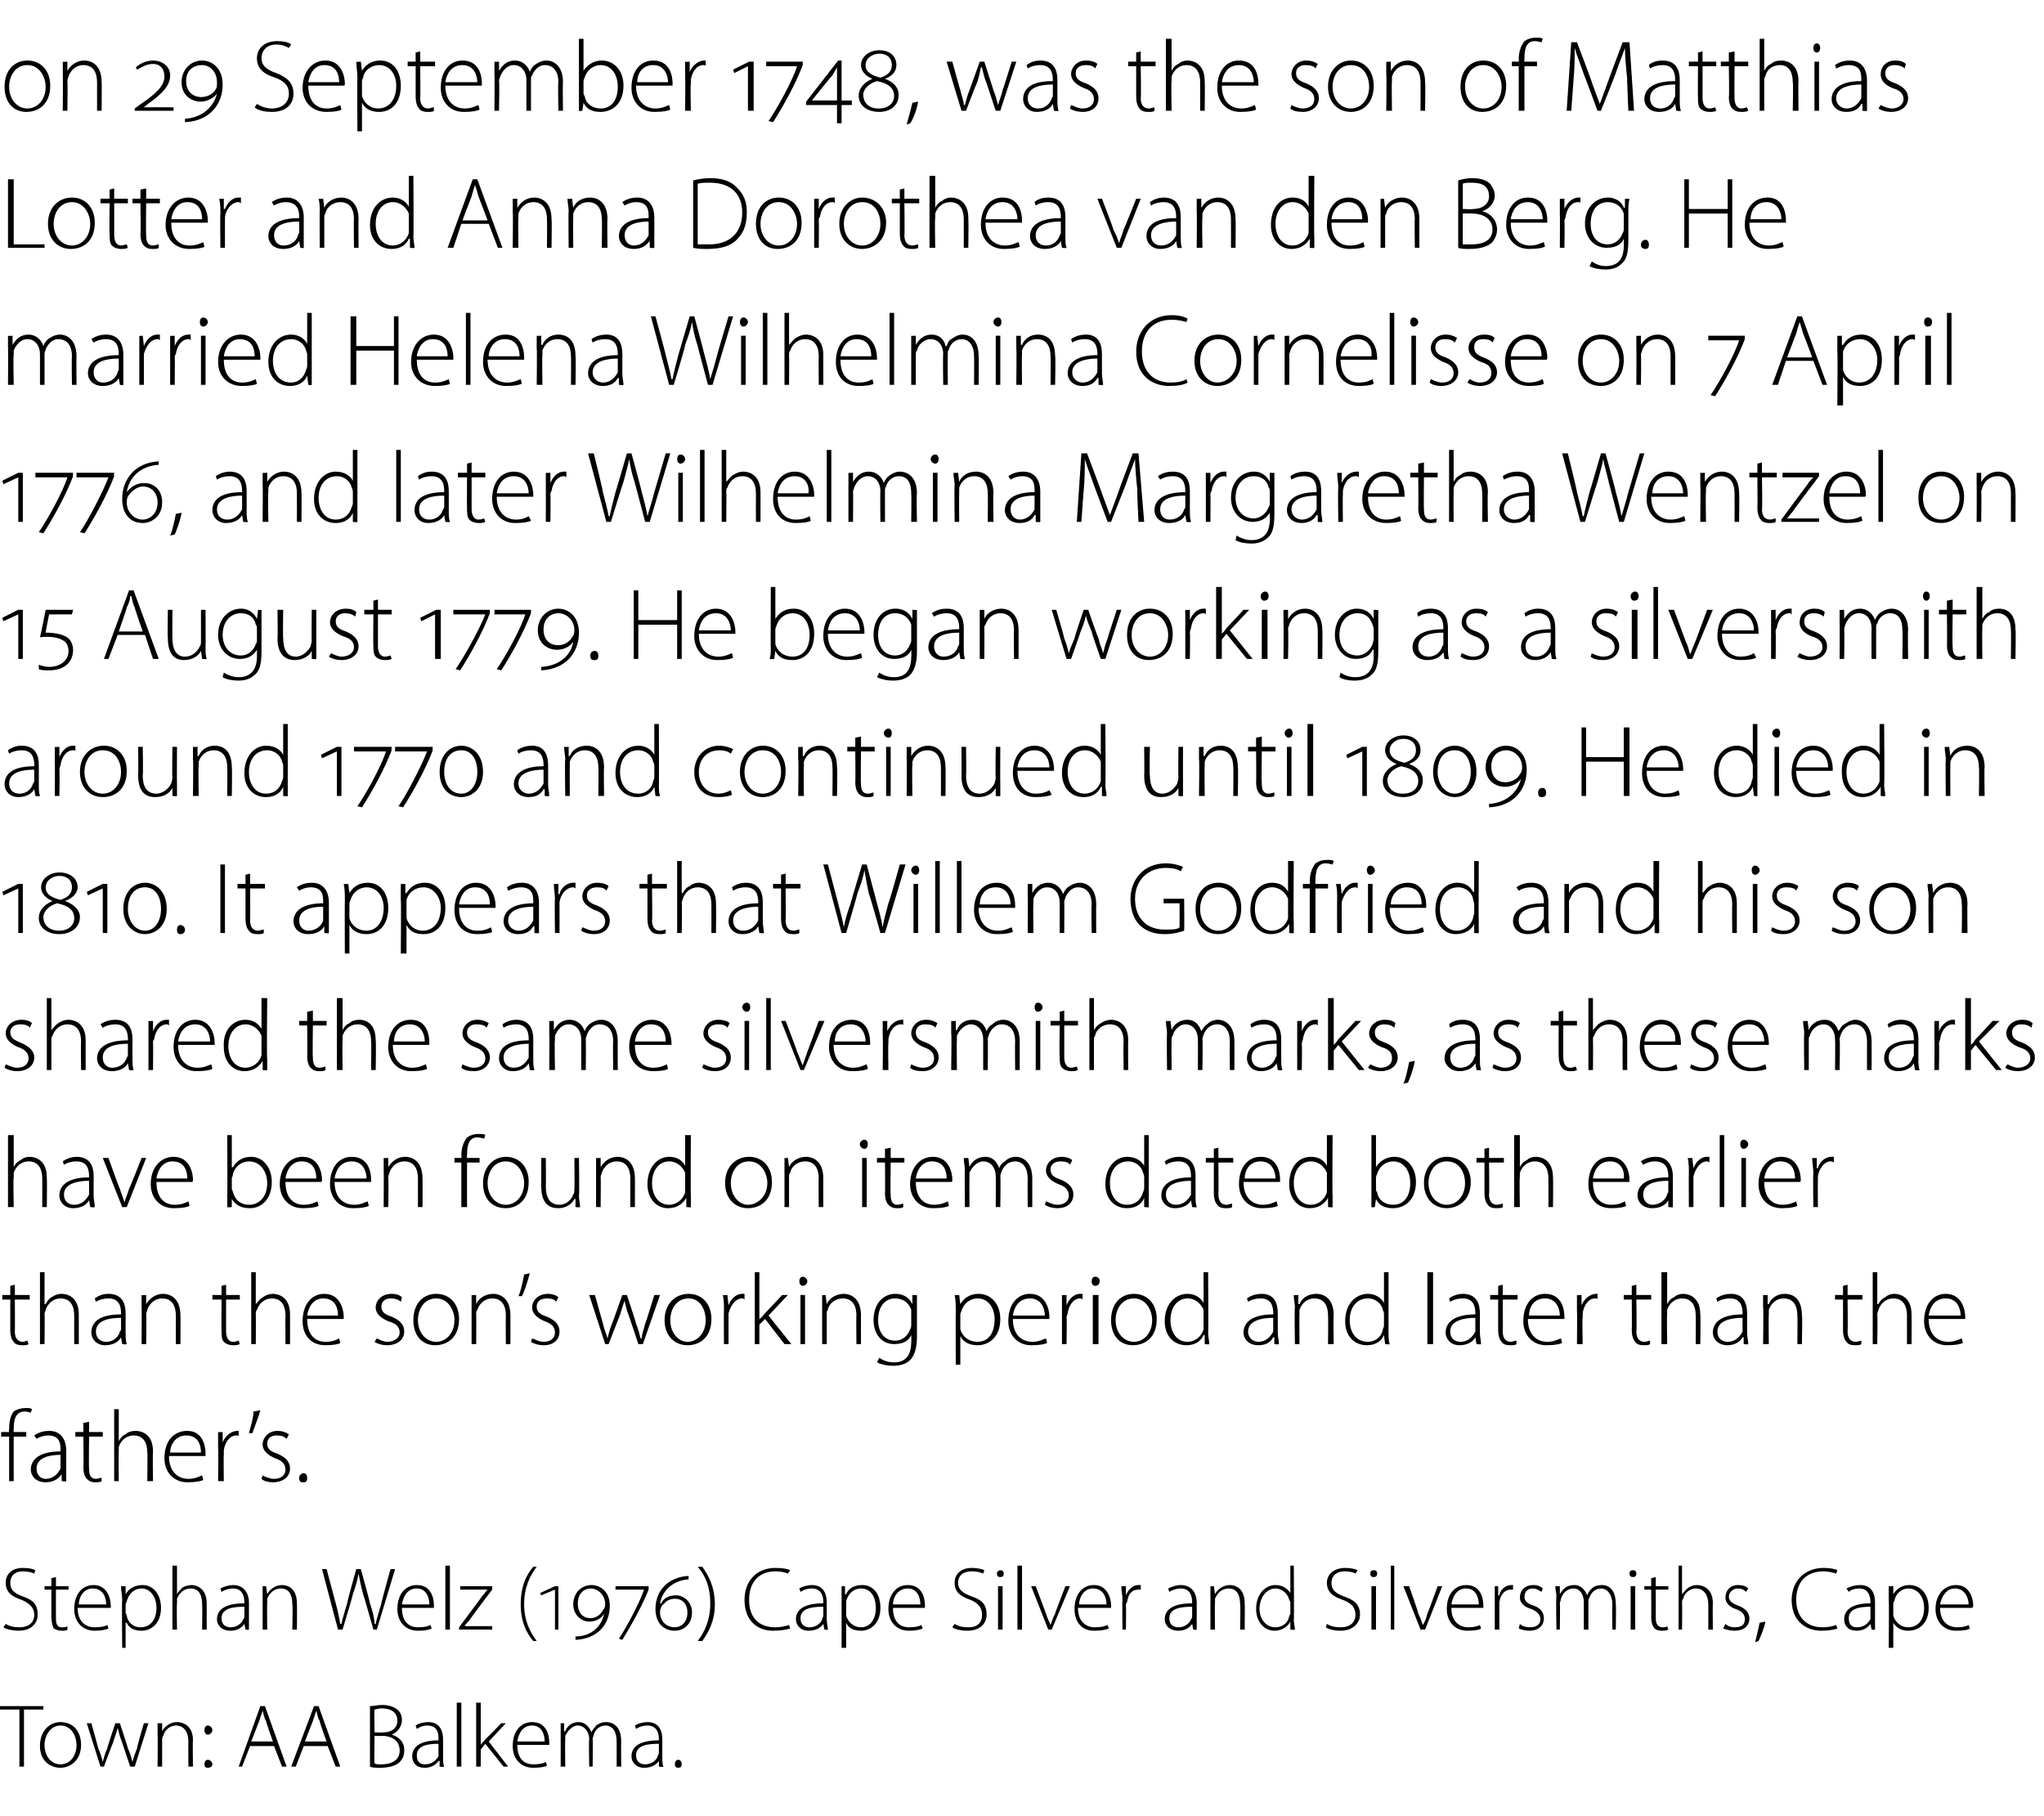
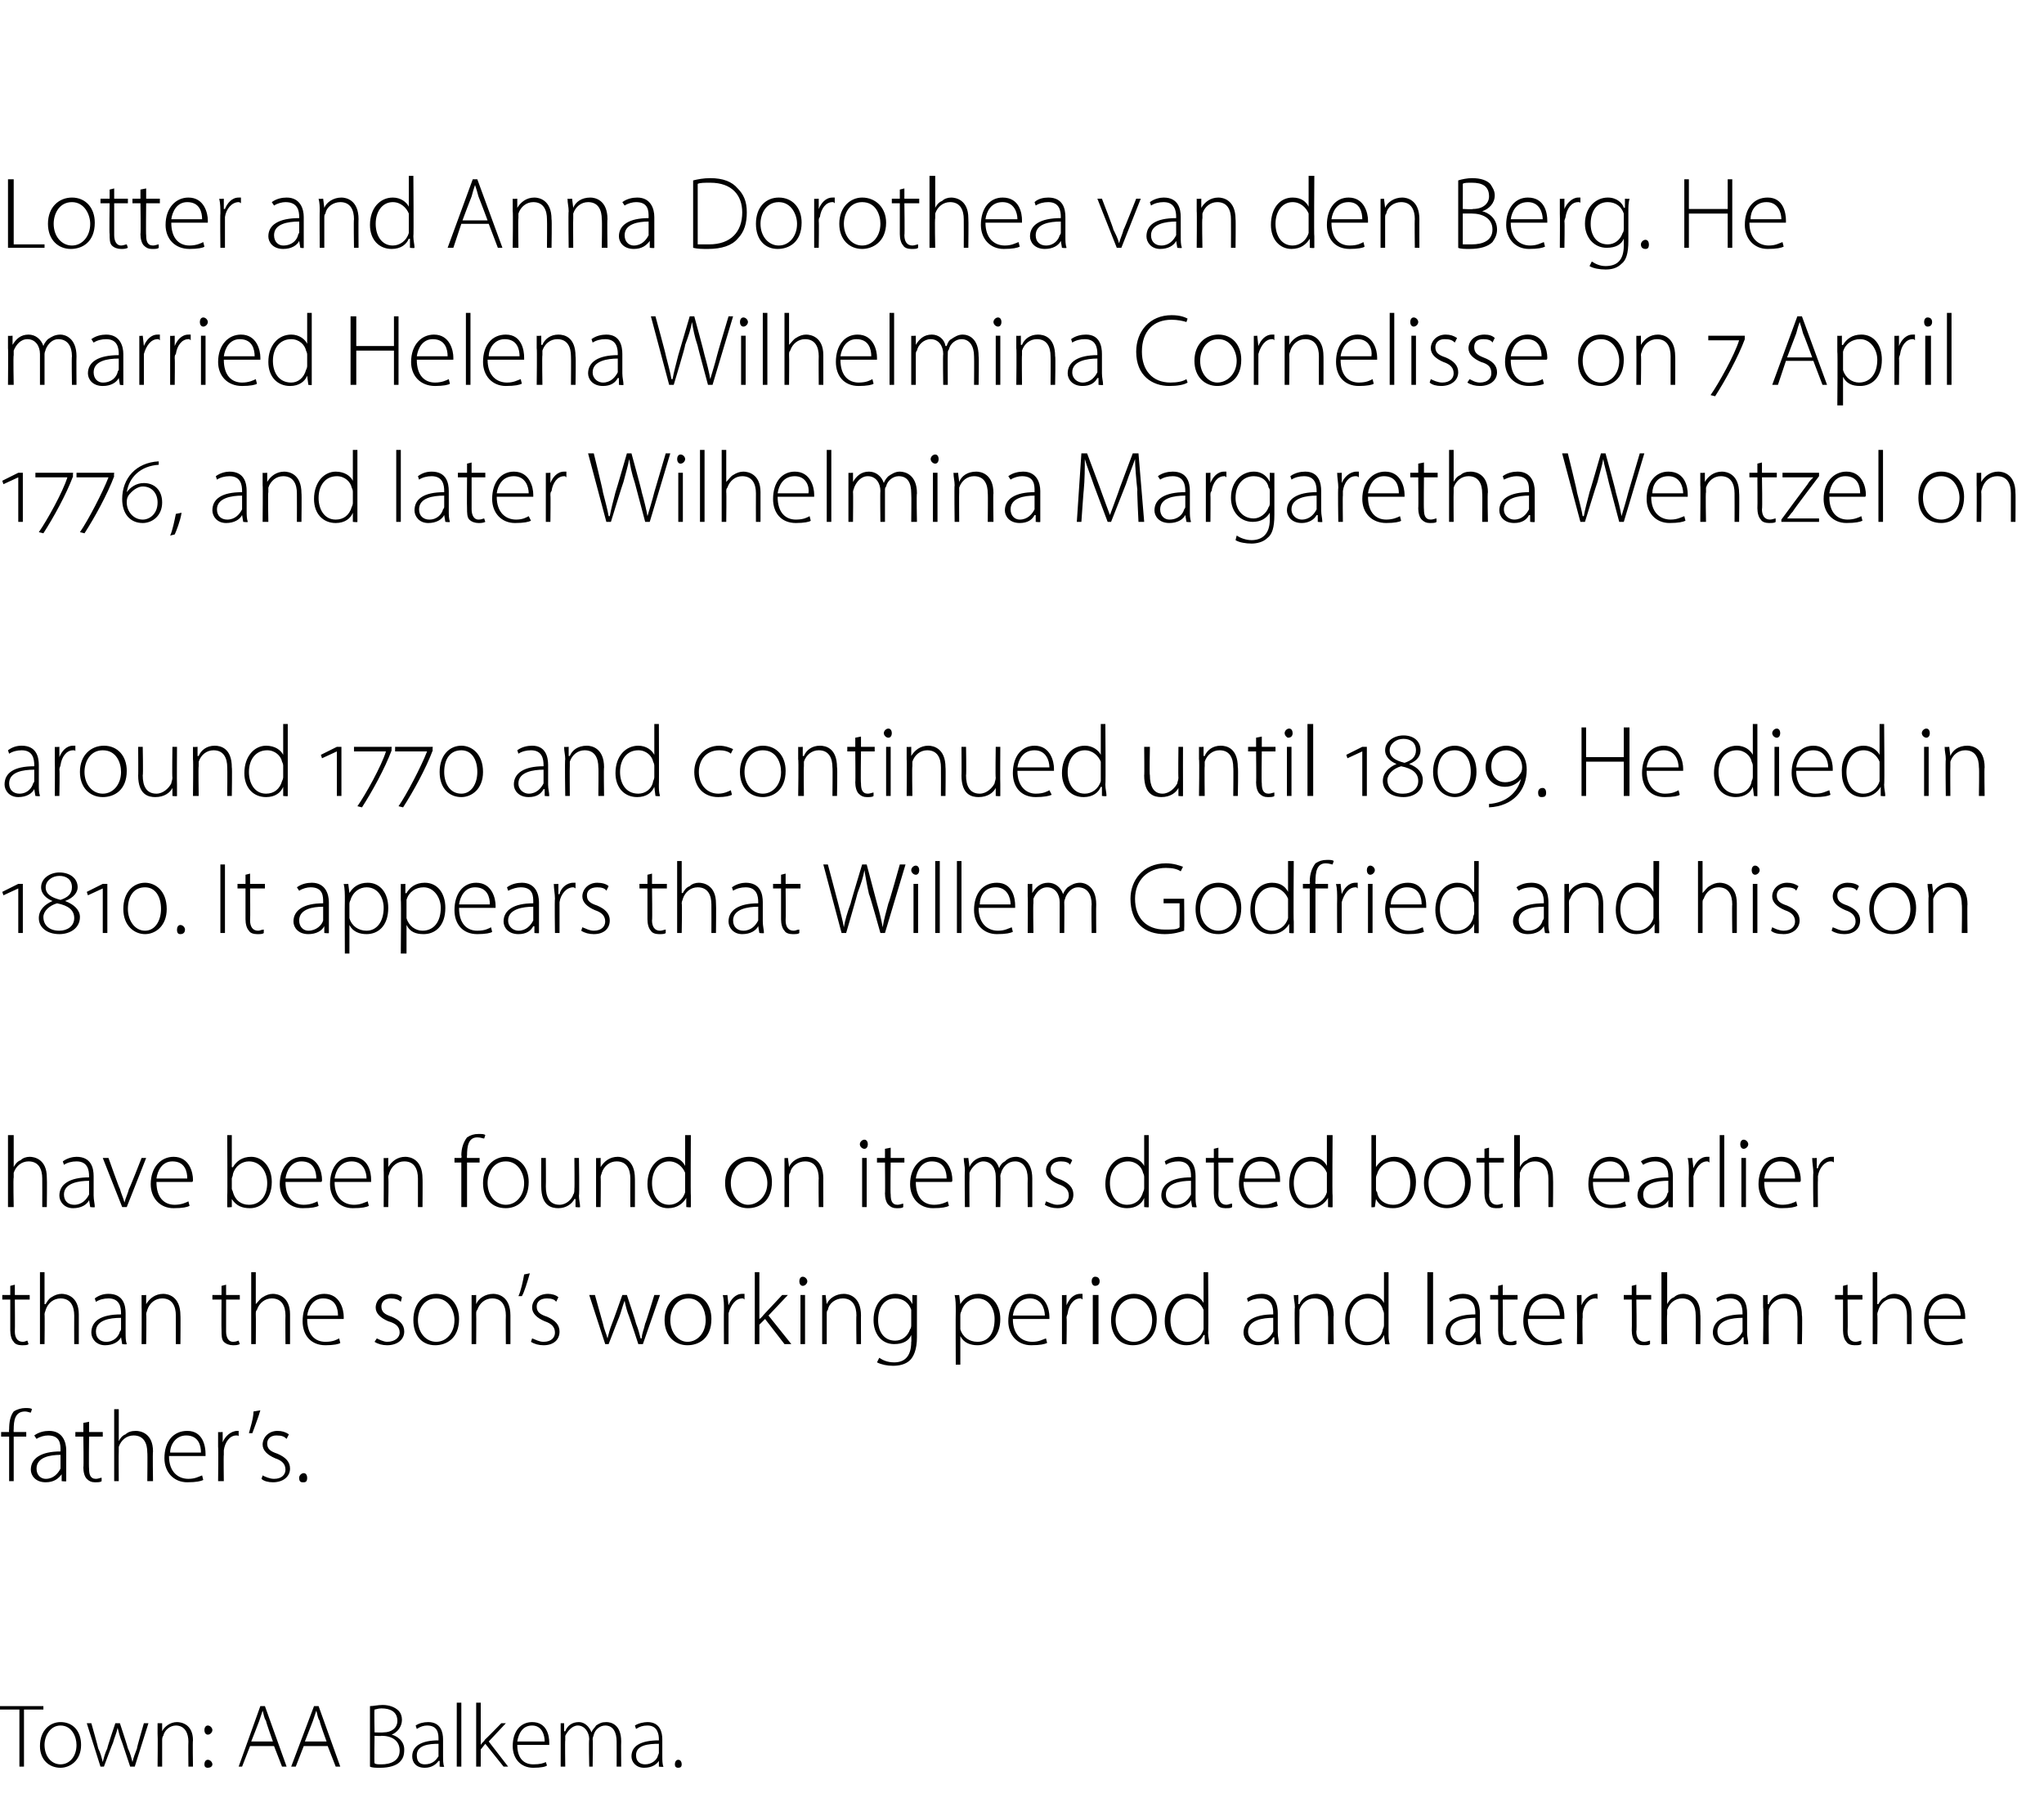
<svg xmlns="http://www.w3.org/2000/svg" version="1.1" width="179px" height="159px" viewBox="0 -3 179 159" style="top:-3px">
  <desc>on 29 September 1748, was the son of Matthias Lotter and Anna Dorothea van den Berg. He married Helena Wilhelmina Cor...</desc>
  <defs />
  <g id="Polygon113033">
    <path d="m1.7 146.7H-.1v-.3h3.9v.3H2.1v5h-.4v-5zm5.4 3.1c0 1.4-1 2-1.8 2c-1 0-1.8-.7-1.8-1.9c0-1.4.9-2.1 1.8-2.1c1.1 0 1.8.8 1.8 2zm-3.2 0c0 1 .6 1.7 1.4 1.7c.8 0 1.4-.7 1.4-1.7c0-.7-.4-1.7-1.4-1.7c-.9 0-1.4.9-1.4 1.7zm4.1-1.9s.62 2.19.6 2.2c.2.4.3.8.4 1.2c.1-.4.2-.8.4-1.2c-.04-.01.7-2.2.7-2.2h.4s.72 2.18.7 2.2c.2.4.3.8.4 1.2c.1-.4.2-.7.4-1.2c-.04-.01.6-2.2.6-2.2h.4l-1.2 3.8h-.4l-.7-2.1c-.2-.5-.3-.9-.4-1.3c-.1.5-.3.9-.4 1.3c-.03.02-.8 2.1-.8 2.1h-.3l-1.2-3.8h.4zm5.8.9v-.9h.4v.7s0 .01 0 0c.2-.4.7-.8 1.3-.8c.4 0 1.4.2 1.4 1.6c-.04.05 0 2.3 0 2.3h-.4s-.02-2.22 0-2.2c0-.7-.3-1.4-1.1-1.4c-.5 0-1 .4-1.1.9c-.1.1-.1.3-.1.4v2.3h-.4s.03-2.87 0-2.9zm4.4.1c-.2 0-.3-.2-.3-.4c0-.2.1-.4.3-.4c.2 0 .4.2.4.4c0 .2-.2.4-.4.4zm0 2.9c-.2 0-.3-.1-.3-.3c0-.2.1-.4.3-.4c.2 0 .4.2.4.4c0 .2-.2.3-.4.3zm3.7-1.9l-.7 1.8h-.3l1.9-5.3h.4l1.9 5.3h-.4l-.7-1.8h-2.1zm2-.4s-.63-1.76-.6-1.8c-.2-.3-.2-.6-.3-.9l-.3.9c0 .03-.7 1.8-.7 1.8h1.9zm2.7.4l-.7 1.8h-.4l2-5.3h.4l1.9 5.3h-.4l-.7-1.8h-2.1zm2-.4s-.65-1.76-.6-1.8c-.2-.3-.2-.6-.3-.9l-.3.9l-.7 1.8h1.9zm3.8-3.1c.3 0 .7-.1 1.1-.1c.6 0 1.1.2 1.4.5c.2.2.3.5.3.8c0 .6-.4 1.1-.9 1.3c.4.1 1.1.5 1.1 1.3c0 .5-.1.8-.4 1.1c-.3.3-.9.5-1.7.5c-.4 0-.7 0-.9-.1v-5.3zm.4 2.3s.75.03.8 0c.7 0 1.2-.4 1.2-1c0-.8-.6-1.1-1.4-1.1c-.3 0-.5.1-.6.1c-.04-.01 0 2 0 2zm0 2.7c.1.1.3.1.6.1c.8 0 1.6-.3 1.6-1.2c0-.9-.7-1.3-1.6-1.3c.04.04-.6 0-.6 0c0 0-.04 2.43 0 2.4zm6-.6c0 .3 0 .7.1.9c-.04.05-.4 0-.4 0v-.5h-.1c-.2.3-.6.6-1.2.6c-.8 0-1.1-.5-1.1-1c0-.9.8-1.4 2.3-1.4v-.1c0-.4 0-1.2-1-1.2c-.3 0-.6.1-.9.3l-.1-.3c.3-.2.7-.3 1.1-.3c1.1 0 1.3.9 1.3 1.5v1.5zm-.4-1.1c-.8 0-1.9.1-1.9 1c0 .6.3.8.7.8c.7 0 1-.4 1.2-.7v-1.1zm1.6-3.6h.4v5.6h-.4v-5.6zm2.1 3.7s.03-.04 0 0c.1-.2.3-.3.4-.5c.01.03 1.4-1.4 1.4-1.4h.4l-1.5 1.6l1.7 2.2h-.4l-1.6-2l-.4.5v1.5h-.4v-5.6h.4v3.7zm3.2 0c0 1.2.6 1.7 1.4 1.7c.6 0 .9-.1 1.1-.2l.1.3c-.1.1-.5.2-1.2.2c-1.1 0-1.8-.8-1.8-1.9c0-1.3.7-2.1 1.7-2.1c1.3 0 1.5 1.2 1.5 1.8v.2h-2.8zm2.4-.3c0-.5-.2-1.4-1.1-1.4c-.9 0-1.2.8-1.3 1.4h2.4zm1.4-.7v-.9h.3v.7h.1c.2-.5.6-.8 1.2-.8c.5 0 .9.4 1.1.9c.1-.3.3-.4.4-.6c.3-.2.5-.3.9-.3c.4 0 1.3.2 1.3 1.7c-.02-.01 0 2.2 0 2.2h-.4s.01-2.17 0-2.2c0-.8-.3-1.4-1-1.4c-.5 0-.9.4-1 .8c0 .1-.1.2-.1.4c.03-.01 0 2.4 0 2.4h-.3s-.05-2.35 0-2.4c0-.6-.4-1.2-1-1.2c-.5 0-.9.5-1.1.9v.4c-.03-.02 0 2.3 0 2.3h-.4v-2.9zm8.9 2c0 .3 0 .7.1.9c-.01.05-.4 0-.4 0v-.5s-.04 0 0 0c-.2.3-.6.6-1.3.6c-.7 0-1.1-.5-1.1-1c0-.9.8-1.4 2.4-1.4v-.1c0-.4-.1-1.2-1-1.2c-.4 0-.7.1-1 .3l-.1-.3c.3-.2.8-.3 1.1-.3c1.1 0 1.3.9 1.3 1.5v1.5zm-.3-1.1c-.9 0-2 .1-2 1c0 .6.4.8.8.8c.6 0 1-.4 1.1-.7c0-.1.1-.2.1-.3v-.8zm1.7 2.1c-.2 0-.3-.1-.3-.3c0-.2.1-.4.3-.4c.2 0 .3.2.3.4c0 .2-.1.3-.3.3z" stroke="none" fill="#000" />
  </g>
  <g id="Polygon113032">
-     <path d="m.5 139.2c.3.2.7.3 1.2.3c.8 0 1.3-.4 1.3-1.1c0-.6-.4-1-1.1-1.3c-.9-.3-1.4-.7-1.4-1.5c0-.8.6-1.3 1.5-1.3c.6 0 .9.1 1.1.2l-.1.3c-.2-.1-.5-.2-1-.2c-.8 0-1.1.5-1.1 1c0 .6.3.9 1.1 1.2c.9.3 1.3.7 1.3 1.6c0 .7-.5 1.4-1.7 1.4c-.4 0-1-.1-1.3-.3l.2-.3zm4.4-4.1v.8h1.1v.3H4.9s-.01 2.51 0 2.5c0 .5.1.8.5.8c.2 0 .4 0 .5-.1v.3c-.1.1-.3.1-.5.1c-.3 0-.5-.1-.7-.2c-.1-.2-.2-.6-.2-1v-2.4h-.6v-.3h.6v-.7l.4-.1zm1.9 2.7c0 1.2.7 1.7 1.5 1.7c.6 0 .9-.1 1.1-.2l.1.3c-.2.1-.6.2-1.2.2c-1.1 0-1.8-.8-1.8-1.9c0-1.3.7-2.1 1.7-2.1c1.2 0 1.5 1.2 1.5 1.8v.2H6.8zm2.5-.3c0-.5-.2-1.4-1.2-1.4c-.8 0-1.2.8-1.2 1.4h2.4zm1.4-.4c0-.4-.1-.8-.1-1.2h.4v.7s.04.04 0 0c.3-.5.8-.8 1.5-.8c.9 0 1.6.8 1.6 2c0 1.3-.8 2-1.7 2c-.6 0-1.1-.2-1.3-.7c-.04.03-.1 0-.1 0v2.2h-.3s-.04-4.17 0-4.2zm.3 1.1c0 .1.1.2.1.3c.1.6.6 1 1.2 1c.9 0 1.4-.7 1.4-1.7c0-.9-.5-1.7-1.3-1.7c-.6 0-1.1.4-1.3 1.1c0 .1-.1.2-.1.3v.7zm4.1-4.1h.4v2.5s-.03 0 0 0c.1-.2.3-.4.5-.6c.2-.1.5-.2.8-.2c.3 0 1.3.2 1.3 1.6v2.3h-.4s.03-2.22 0-2.2c0-.7-.2-1.4-1-1.4c-.6 0-1 .4-1.2.9v.4c-.04 0 0 2.3 0 2.3h-.4v-5.6zm6.7 4.7v.9c.01.05-.3 0-.3 0l-.1-.5s-.02 0 0 0c-.2.3-.6.6-1.2.6c-.8 0-1.2-.5-1.2-1c0-.9.8-1.4 2.4-1.4v-.1c0-.4-.1-1.2-1-1.2c-.3 0-.7.1-1 .3l-.1-.3c.4-.2.8-.3 1.1-.3c1.1 0 1.4.9 1.4 1.5v1.5zm-.4-1.1c-.9 0-2 .1-2 1c0 .6.4.8.8.8c.6 0 1-.4 1.1-.7c.1-.1.1-.2.1-.3v-.8zm1.6-.9v-.9h.3l.1.7s-.03.01 0 0c.2-.4.7-.8 1.3-.8c.4 0 1.3.2 1.3 1.6c.02.05 0 2.3 0 2.3h-.4s.05-2.22 0-2.2c0-.7-.2-1.4-1-1.4c-.6 0-1 .4-1.2.9v.4c-.02-.03 0 2.3 0 2.3h-.4v-2.9zm6.6 2.9l-1.4-5.3h.4l.8 3c.2.7.3 1.3.4 1.8h.1c.1-.5.3-1.1.5-1.8c-.04 0 .8-3 .8-3h.4s.82 2.97.8 3c.2.6.4 1.3.4 1.8h.1c.1-.5.3-1.1.5-1.8c-.04-.01.8-3 .8-3h.4l-1.6 5.3h-.3s-.86-3.05-.9-3.1c-.2-.7-.3-1.3-.4-1.8c-.1.5-.2 1-.5 1.8c.03.04-.9 3.1-.9 3.1h-.4zm5.6-1.9c0 1.2.6 1.7 1.4 1.7c.6 0 .9-.1 1.1-.2l.1.3c-.2.1-.5.2-1.2.2c-1.1 0-1.8-.8-1.8-1.9c0-1.3.7-2.1 1.7-2.1c1.3 0 1.5 1.2 1.5 1.8v.2h-2.8zm2.4-.3c0-.5-.2-1.4-1.1-1.4c-.9 0-1.2.8-1.3 1.4h2.4zm1.4-3.4h.4v5.6h-.4v-5.6zm1.2 5.4s2.03-2.71 2-2.7c.2-.2.3-.4.5-.6c-.03.04 0 0 0 0h-2.4v-.3h2.8v.3s-2.04 2.69-2 2.7c-.2.2-.3.3-.4.5c-.04.02 0 0 0 0h2.4v.3h-2.9v-.2zm6.8-5.3c-.6.8-1.1 1.8-1.1 3.3c0 1.4.5 2.4 1.1 3.2h-.3c-.6-.7-1.1-1.7-1.1-3.2c0-1.6.5-2.6 1.1-3.3h.3zm1.6 5.5v-3.5l-1.2.5l-.1-.2l1.3-.6h.3v3.8h-.3zm1.8.6c1.4 0 2.3-.9 2.5-2c-.2.4-.7.7-1.3.7c-.7 0-1.4-.6-1.4-1.5c0-1 .7-1.7 1.6-1.7c.8 0 1.6.6 1.6 1.8c0 1.7-1.1 2.9-3 3v-.3zm1.3-1.6c.5 0 .9-.3 1.1-.7c.1-.1.2-.3.2-.5c0-.8-.6-1.4-1.3-1.4c-.5 0-1.1.4-1.1 1.3c0 .9.5 1.3 1.1 1.3zm5.1-2.5c-.5 1.3-1.5 3.1-2.3 4.4l-.3-.1c.6-.9 1.8-3.1 2.2-4.3c.02.04 0 0 0 0h-2.5v-.3h2.9v.3zm3.5-.9c-1.4.1-2.3 1-2.5 2.1h.1c.2-.4.6-.7 1.3-.7c.7 0 1.4.6 1.4 1.5c0 1.1-.8 1.6-1.5 1.6c-1 0-1.7-.7-1.7-1.9c0-1.6 1.1-2.8 2.9-2.9v.3zm-1.2 4.2c.5 0 1.1-.4 1.1-1.3c0-.7-.4-1.2-1.1-1.2c-.4 0-.8.2-.9.4c-.3.2-.4.5-.4.8c0 .7.5 1.3 1.3 1.3zm2 1.2c.6-.8 1.1-1.8 1.1-3.3c0-1.4-.4-2.4-1.1-3.2h.4c.5.7 1.1 1.7 1.1 3.3c0 1.5-.6 2.5-1.1 3.2h-.4zm8.1-1.1c-.3.1-.8.2-1.5.2c-1.3 0-2.5-.8-2.5-2.7c0-1.6 1-2.8 2.7-2.8c.7 0 1.1.1 1.3.2l-.2.3c-.2-.1-.6-.2-1.1-.2c-1.4 0-2.3.9-2.3 2.5c0 1.5.8 2.4 2.3 2.4c.4 0 .9-.1 1.2-.2l.1.3zm3.2-.8c0 .3.1.7.1.9c-.01.05-.3 0-.3 0l-.1-.5s-.03 0 0 0c-.2.3-.6.6-1.3.6c-.7 0-1.1-.5-1.1-1c0-.9.8-1.4 2.4-1.4v-.1c0-.4-.1-1.2-1-1.2c-.4 0-.7.1-1 .3l-.1-.3c.3-.2.8-.3 1.1-.3c1.1 0 1.3.9 1.3 1.5v1.5zm-.3-1.1c-.9 0-2 .1-2 1c0 .6.4.8.8.8c.6 0 1-.4 1.1-.7c0-.1.1-.2.1-.3v-.8zm1.6-.6v-1.2h.3v.7s.06.04.1 0c.2-.5.7-.8 1.4-.8c1 0 1.6.8 1.6 2c0 1.3-.8 2-1.7 2c-.6 0-1.1-.2-1.3-.7c-.02.03 0 0 0 0v2.2h-.4v-4.2zm.4 1.1v.3c.2.6.7 1 1.3 1c.8 0 1.3-.7 1.3-1.7c0-.9-.4-1.7-1.3-1.7c-.6 0-1.1.4-1.3 1.1v1zm4.1-.4c0 1.2.6 1.7 1.4 1.7c.6 0 .9-.1 1.1-.2l.1.3c-.2.1-.6.2-1.2.2c-1.1 0-1.8-.8-1.8-1.9c0-1.3.7-2.1 1.7-2.1c1.3 0 1.5 1.2 1.5 1.8v.2h-2.8zm2.4-.3c0-.5-.2-1.4-1.1-1.4c-.9 0-1.3.8-1.3 1.4h2.4zm3 1.7c.3.2.7.3 1.2.3c.8 0 1.2-.4 1.2-1.1c0-.6-.3-1-1-1.3c-.9-.3-1.4-.7-1.4-1.5c0-.8.6-1.3 1.5-1.3c.5 0 .9.1 1.1.2l-.1.3c-.2-.1-.5-.2-1-.2c-.9 0-1.2.5-1.2 1c0 .6.4.9 1.2 1.2c.9.3 1.3.7 1.3 1.6c0 .7-.5 1.4-1.7 1.4c-.5 0-1-.1-1.3-.3l.2-.3zm3.8.5v-3.8h.4v3.8h-.4zm.5-4.9c0 .2-.1.3-.3.3c-.2 0-.3-.1-.3-.3c0-.2.2-.3.3-.3c.2 0 .3.1.3.3zm1.2-.7h.4v5.6h-.4v-5.6zm1.6 1.8l.9 2.4c.1.4.3.7.4 1c.1-.3.2-.6.4-1c-.03-.01.9-2.4.9-2.4h.4l-1.6 3.8h-.3l-1.5-3.8h.4zm3.7 1.9c0 1.2.7 1.7 1.5 1.7c.6 0 .8-.1 1.1-.2l.1.3c-.2.1-.6.2-1.3.2c-1.1 0-1.7-.8-1.7-1.9c0-1.3.7-2.1 1.7-2.1c1.2 0 1.5 1.2 1.5 1.8v.2h-2.9zm2.5-.3c0-.5-.2-1.4-1.2-1.4c-.8 0-1.2.8-1.2 1.4h2.4zm1.4-.4c0-.4-.1-.8-.1-1.2h.4v.8s.01-.01 0 0c.2-.5.6-.9 1.1-.9h.2v.4h-.2c-.6 0-.9.4-1 1.1c-.1.1-.1.2-.1.3c.03.03 0 2.1 0 2.1h-.3s-.04-2.64 0-2.6zm6.5 1.7v.9c.01.05-.3 0-.3 0l-.1-.5s-.02 0 0 0c-.2.3-.6.6-1.2.6c-.8 0-1.2-.5-1.2-1c0-.9.8-1.4 2.4-1.4v-.1c0-.4-.1-1.2-1-1.2c-.3 0-.7.1-1 .3l-.1-.3c.4-.2.8-.3 1.1-.3c1.1 0 1.4.9 1.4 1.5v1.5zm-.4-1.1c-.9 0-2 .1-2 1c0 .6.4.8.8.8c.6 0 1-.4 1.1-.7c.1-.1.1-.2.1-.3v-.8zm1.6-.9v-.9h.3l.1.7s-.03.01 0 0c.2-.4.7-.8 1.3-.8c.4 0 1.3.2 1.3 1.6c.02.05 0 2.3 0 2.3h-.4s.05-2.22 0-2.2c0-.7-.2-1.4-1-1.4c-.6 0-1 .4-1.2.9v.4c-.03-.03 0 2.3 0 2.3h-.4v-2.9zm7.3-2.7s.04 4.75 0 4.8c0 .2.1.6.1.8c-.03.05-.4 0-.4 0v-.7s-.01.02 0 0c-.2.4-.7.8-1.4.8c-.9 0-1.6-.8-1.6-1.9c0-1.3.8-2.1 1.7-2.1c.7 0 1.1.4 1.3.7c-.05-.01 0 0 0 0v-2.4h.3zm-.3 3.3c0-.1 0-.2-.1-.3c-.1-.5-.6-1-1.2-1c-.8 0-1.4.8-1.4 1.8c0 .8.5 1.6 1.4 1.6c.5 0 1.1-.3 1.2-1c.1-.1.1-.2.1-.3v-.8zm3.2 1.8c.3.2.7.3 1.2.3c.8 0 1.3-.4 1.3-1.1c0-.6-.3-1-1.1-1.3c-.9-.3-1.4-.7-1.4-1.5c0-.8.7-1.3 1.6-1.3c.5 0 .9.1 1.1.2l-.2.3c-.1-.1-.5-.2-.9-.2c-.9 0-1.2.5-1.2 1c0 .6.3.9 1.1 1.2c.9.3 1.4.7 1.4 1.6c0 .7-.6 1.4-1.7 1.4c-.5 0-1-.1-1.3-.3l.1-.3zm3.9.5v-3.8h.4v3.8h-.4zm.5-4.9c0 .2-.1.3-.3.3c-.2 0-.3-.1-.3-.3c0-.2.1-.3.3-.3c.2 0 .3.1.3.3zm1.2-.7h.3v5.6h-.3v-5.6zm1.6 1.8s.85 2.39.8 2.4c.2.4.3.7.4 1c.2-.3.3-.6.4-1c.03-.01.9-2.4.9-2.4h.4l-1.5 3.8h-.4l-1.5-3.8h.5zm3.7 1.9c0 1.2.7 1.7 1.5 1.7c.5 0 .8-.1 1-.2l.1.3c-.1.1-.5.2-1.2.2c-1.1 0-1.8-.8-1.8-1.9c0-1.3.7-2.1 1.7-2.1c1.3 0 1.5 1.2 1.5 1.8v.2h-2.8zm2.4-.3c0-.5-.2-1.4-1.1-1.4c-.9 0-1.2.8-1.3 1.4h2.4zm1.4-.4v-1.2h.3v.8h.1c.1-.5.5-.9 1.1-.9h.1v.4h-.2c-.5 0-.9.4-1 1.1v2.4h-.4v-2.6zm2.2 2.1c.2.2.5.3.9.3c.6 0 .9-.3.9-.7c0-.4-.3-.7-.8-.9c-.7-.2-1-.6-1-1c0-.6.4-1.1 1.2-1.1c.3 0 .6.1.8.3l-.1.3c-.2-.1-.4-.3-.8-.3c-.5 0-.7.4-.7.7c0 .4.2.6.8.8c.6.2.9.6.9 1.1c0 .7-.5 1.1-1.3 1.1c-.3 0-.7-.1-.9-.2l.1-.4zm3.2-2.4c0-.3-.1-.6-.1-.9h.4v.7s.02-.01 0 0c.3-.5.6-.8 1.3-.8c.5 0 .9.4 1.1.9c.1-.3.2-.4.4-.6c.2-.2.5-.3.9-.3c.4 0 1.2.2 1.2 1.7c.04-.01 0 2.2 0 2.2h-.3s-.03-2.17 0-2.2c0-.8-.4-1.4-1-1.4c-.5 0-.9.4-1 .8c-.1.1-.1.2-.1.4v2.4h-.4v-2.4c0-.6-.3-1.2-.9-1.2c-.6 0-1 .5-1.1.9c0 .1-.1.3-.1.4c.03-.02 0 2.3 0 2.3h-.3s-.05-2.87 0-2.9zm6.5 2.9v-3.8h.4v3.8h-.4zm.5-4.9c0 .2-.1.3-.3.3c-.2 0-.3-.1-.3-.3c0-.2.1-.3.3-.3c.2 0 .3.1.3.3zm1.7.3v.8h1.1v.3H145s.01 2.51 0 2.5c0 .5.2.8.6.8c.2 0 .3 0 .4-.1l.1.3c-.2.1-.4.1-.6.1c-.3 0-.5-.1-.6-.2c-.2-.2-.3-.6-.3-1c.02.05 0-2.4 0-2.4h-.6v-.3h.6v-.7l.4-.1zm2-1h.3v2.5s.04 0 0 0c.2-.2.3-.4.6-.6c.2-.1.4-.2.7-.2c.4 0 1.4.2 1.4 1.6c-.03.03 0 2.3 0 2.3h-.4v-2.2c0-.7-.3-1.4-1.1-1.4c-.5 0-1 .4-1.1.9c-.1.1-.1.2-.1.4c.03 0 0 2.3 0 2.3h-.3v-5.6zm4.1 5.1c.2.2.5.3.8.3c.7 0 .9-.3.9-.7c0-.4-.2-.7-.8-.9c-.6-.2-.9-.6-.9-1c0-.6.4-1.1 1.1-1.1c.4 0 .7.1.9.3l-.2.3c-.1-.1-.3-.3-.7-.3c-.5 0-.8.4-.8.7c0 .4.3.6.8.8c.6.2 1 .6 1 1.1c0 .7-.5 1.1-1.3 1.1c-.4 0-.7-.1-1-.2l.2-.4zm2.6 1.6c.1-.4.3-1.2.4-1.7l.5-.1c-.1.6-.5 1.5-.6 1.7l-.3.1zm7.2-1.2c-.2.1-.8.2-1.4.2c-1.3 0-2.6-.8-2.6-2.7c0-1.6 1.1-2.8 2.8-2.8c.6 0 1 .1 1.2.2l-.1.3c-.3-.1-.7-.2-1.1-.2c-1.5 0-2.4.9-2.4 2.5c0 1.5.9 2.4 2.3 2.4c.5 0 .9-.1 1.2-.2l.1.3zm3.3-.8v.9c.05.05-.3 0-.3 0l-.1-.5s.02 0 0 0c-.2.3-.6.6-1.2.6c-.8 0-1.1-.5-1.1-1c0-.9.8-1.4 2.3-1.4v-.1c0-.4-.1-1.2-1-1.2c-.3 0-.7.1-.9.3l-.2-.3c.4-.2.8-.3 1.2-.3c1.1 0 1.3.9 1.3 1.5v1.5zm-.4-1.1c-.8 0-1.9.1-1.9 1c0 .6.3.8.7.8c.7 0 1-.4 1.2-.7v-1.1zm1.6-.6v-1.2h.4v.7s.01.04 0 0c.3-.5.8-.8 1.4-.8c1 0 1.7.8 1.7 2c0 1.3-.8 2-1.8 2c-.5 0-1-.2-1.3-.7c.03.03 0 0 0 0v2.2h-.4s.04-4.17 0-4.2zm.4 1.1v.3c.2.6.7 1 1.3 1c.9 0 1.4-.7 1.4-1.7c0-.9-.5-1.7-1.4-1.7c-.5 0-1.1.4-1.2 1.1c-.1.1-.1.2-.1.3v.7zm4.1-.4c0 1.2.7 1.7 1.5 1.7c.5 0 .8-.1 1-.2l.1.3c-.1.1-.5.2-1.2.2c-1.1 0-1.8-.8-1.8-1.9c0-1.3.8-2.1 1.8-2.1c1.2 0 1.5 1.2 1.5 1.8c0 .1 0 .1-.1.2h-2.8zm2.5-.3c0-.5-.3-1.4-1.2-1.4c-.8 0-1.2.8-1.3 1.4h2.5z" stroke="none" fill="#000" />
-   </g>
+     </g>
  <g id="Polygon113031">
    <path d="m.8 126.7v-3.9h-.7v-.4h.7s-.04-.2 0-.2c0-.7.1-1.2.4-1.6c.3-.2.7-.3 1-.3c.3 0 .5 0 .6.1l-.1.3c-.1 0-.3-.1-.5-.1c-.9 0-1 .8-1 1.6c-.02-.01 0 .2 0 .2h1.1v.4H1.2v3.9h-.4zm5-1v1c.03.05-.4 0-.4 0v-.6s-.04.03 0 0c-.3.4-.7.7-1.4.7c-.9 0-1.3-.6-1.3-1.1c0-1 .9-1.6 2.6-1.6v-.1c0-.5 0-1.3-1.1-1.3c-.3 0-.7.1-1 .3l-.2-.3c.4-.3.9-.4 1.3-.4c1.2 0 1.5 1 1.5 1.7v1.7zm-.5-1.3c-.9 0-2.1.2-2.1 1.2c0 .6.4.9.8.9c.7 0 1.1-.5 1.3-.9v-1.2zm2.5-2.9v.9h1.2v.4H7.8s-.03 2.78 0 2.8c0 .5.1.9.6.9c.2 0 .4-.1.5-.1v.3c-.1.1-.3.1-.6.1c-.3 0-.5-.1-.7-.3c-.2-.2-.3-.6-.3-1c.04.01 0-2.7 0-2.7h-.7v-.4h.7v-.8l.5-.1zm2.2-1.1h.4v2.8s-.01 0 0 0c.1-.2.3-.5.6-.6c.2-.2.5-.3.9-.3c.4 0 1.5.2 1.5 1.8c-.04.04 0 2.6 0 2.6h-.5s.03-2.51 0-2.5c0-.8-.3-1.5-1.2-1.5c-.6 0-1.1.4-1.3 1v.4c-.02 0 0 2.6 0 2.6h-.4v-6.3zm4.8 4.1c0 1.4.8 2 1.7 2c.6 0 .9-.2 1.2-.3l.1.4c-.2.1-.6.2-1.4.2c-1.2 0-2-.9-2-2.1c0-1.5.8-2.4 2-2.4c1.4 0 1.6 1.4 1.6 2v.2h-3.2zm2.8-.3c0-.6-.2-1.5-1.3-1.5c-.9 0-1.4.8-1.4 1.5h2.7zm1.5-.5v-1.3c.01.03.4 0 .4 0v.9s.04 0 0 0c.2-.5.7-1 1.3-1h.1v.5c0-.1-.1-.1-.2-.1c-.6 0-1 .6-1.1 1.3v.4c-.03-.04 0 2.3 0 2.3h-.5s.04-2.97 0-3zm3.7-3.2c-.2.7-.6 1.7-.7 2h-.3c.1-.4.4-1.3.4-1.9l.6-.1zm.2 5.7c.2.1.6.3 1 .3c.7 0 1-.4 1-.8c0-.5-.3-.8-.9-1c-.7-.3-1.1-.7-1.1-1.2c0-.6.5-1.2 1.3-1.2c.4 0 .7.1 1 .3l-.2.4c-.2-.2-.4-.3-.9-.3c-.5 0-.8.3-.8.7c0 .5.3.7.9.9c.7.3 1.1.7 1.1 1.3c0 .7-.6 1.2-1.5 1.2c-.4 0-.8-.1-1-.3l.1-.3zm3.5.6c-.2 0-.3-.1-.3-.4c0-.2.2-.4.4-.4c.2 0 .3.2.3.4c0 .3-.1.4-.3.4h-.1z" stroke="none" fill="#000" />
  </g>
  <g id="Polygon113030">
    <path d="m1.3 109.5v.9h1.3v.4H1.3s.02 2.78 0 2.8c0 .5.2.9.7.9c.2 0 .3-.1.4-.1l.1.3c-.1.1-.3.1-.6.1c-.3 0-.6-.1-.7-.3c-.2-.2-.3-.6-.3-1v-2.7h-.7v-.4h.7v-.8l.4-.1zm2.2-1.1h.4v2.8h.1c.1-.2.3-.5.5-.6c.3-.2.6-.3.9-.3c.4 0 1.5.2 1.5 1.8v2.6h-.4s-.01-2.51 0-2.5c0-.8-.3-1.5-1.2-1.5c-.6 0-1.1.4-1.3 1c0 .1-.1.2-.1.4c.03 0 0 2.6 0 2.6h-.4v-6.3zm7.5 5.3c0 .4 0 .7.1 1c-.02.05-.4 0-.4 0l-.1-.6s0 .03 0 0c-.2.4-.7.7-1.4.7c-.8 0-1.2-.6-1.2-1.1c0-1 .8-1.6 2.6-1.6v-.1c0-.5-.1-1.3-1.1-1.3c-.4 0-.8.1-1.1.3l-.1-.3c.4-.3.8-.4 1.2-.4c1.3 0 1.5 1 1.5 1.7v1.7zm-.4-1.3c-1 0-2.2.2-2.2 1.2c0 .6.4.9.9.9c.7 0 1.1-.5 1.2-.9c.1-.1.1-.2.1-.2v-1zm1.8-.9v-1.1c-.02.03.4 0 .4 0v.8s.03.01 0 0c.3-.5.8-.9 1.5-.9c.4 0 1.5.2 1.5 1.9c.02-.04 0 2.5 0 2.5h-.4v-2.5c0-.8-.3-1.5-1.2-1.5c-.6 0-1.1.4-1.3 1c0 .1-.1.2-.1.4c.04-.02 0 2.6 0 2.6h-.4s.02-3.23 0-3.2zm7.4-2v.9h1.2v.4h-1.2v2.8c0 .5.2.9.6.9c.3 0 .4-.1.5-.1l.1.3c-.2.1-.4.1-.6.1c-.3 0-.6-.1-.8-.3c-.2-.2-.2-.6-.2-1c-.02.01 0-2.7 0-2.7h-.8v-.4h.8v-.8l.4-.1zm2.2-1.1h.4v2.8s.04 0 0 0c.2-.2.4-.5.6-.6c.3-.2.6-.3.9-.3c.4 0 1.5.2 1.5 1.8v2.6h-.4s-.02-2.51 0-2.5c0-.8-.3-1.5-1.2-1.5c-.6 0-1.1.4-1.3 1c-.1.1-.1.2-.1.4c.02 0 0 2.6 0 2.6h-.4v-6.3zm4.9 4.1c0 1.4.7 2 1.6 2c.7 0 1-.2 1.2-.3l.1.4c-.1.1-.6.2-1.3.2c-1.3 0-2-.9-2-2.1c0-1.5.8-2.4 1.9-2.4c1.4 0 1.7 1.4 1.7 2v.2h-3.2zm2.7-.3c0-.6-.2-1.5-1.3-1.5c-.9 0-1.3.8-1.4 1.5h2.7zm3.4 2c.2.1.6.3.9.3c.7 0 1.1-.4 1.1-.8c0-.5-.3-.8-1-1c-.7-.3-1.1-.7-1.1-1.2c0-.6.5-1.2 1.4-1.2c.4 0 .7.1.9.3l-.1.4c-.2-.2-.5-.3-.9-.3c-.5 0-.8.3-.8.7c0 .5.3.7.9.9c.7.3 1.1.7 1.1 1.3c0 .7-.6 1.2-1.5 1.2c-.4 0-.8-.1-1.1-.3l.2-.3zm7.2-1.7c0 1.7-1.1 2.3-2.1 2.3c-1.1 0-1.9-.8-1.9-2.2c0-1.5.9-2.3 2-2.3c1.2 0 2 .9 2 2.2zm-3.6.1c0 1.1.7 1.9 1.6 1.9c.9 0 1.6-.8 1.6-1.9c0-.8-.5-1.9-1.6-1.9c-1.1 0-1.6 1-1.6 1.9zm4.7-1.1v-1.1c-.04.03.4 0 .4 0v.8s.01.01 0 0c.2-.5.8-.9 1.5-.9c.4 0 1.5.2 1.5 1.9v2.5h-.4s-.02-2.51 0-2.5c0-.8-.3-1.5-1.2-1.5c-.6 0-1.1.4-1.3 1c-.1.1-.1.2-.1.4c.02-.02 0 2.6 0 2.6h-.4v-3.2zm5.1-3c-.2.7-.5 1.7-.7 2h-.3c.2-.4.4-1.3.5-1.9l.5-.1zm.2 5.7c.3.1.6.3 1 .3c.7 0 1-.4 1-.8c0-.5-.3-.8-.9-1c-.7-.3-1.1-.7-1.1-1.2c0-.6.5-1.2 1.4-1.2c.3 0 .7.1.9.3l-.2.4c-.1-.2-.4-.3-.8-.3c-.6 0-.9.3-.9.7c0 .5.3.7.9.9c.7.3 1.1.7 1.1 1.3c0 .7-.5 1.2-1.4 1.2c-.4 0-.8-.1-1.1-.3l.1-.3zm5.5-3.8l.7 2.5c.1.5.3.9.4 1.3c.1-.4.2-.8.4-1.3c.02-.01.9-2.5.9-2.5h.4s.82 2.47.8 2.5c.2.5.3.9.4 1.3h.1c0-.4.2-.8.3-1.3c.05-.02.8-2.5.8-2.5h.5l-1.5 4.3h-.4s-.77-2.35-.8-2.4c-.2-.5-.3-.9-.4-1.4c-.2.5-.3 1-.5 1.5c0-.04-.9 2.3-.9 2.3h-.3l-1.4-4.3h.5zm10.2 2.1c0 1.7-1.1 2.3-2.1 2.3c-1.1 0-2-.8-2-2.2c0-1.5 1-2.3 2.1-2.3c1.2 0 2 .9 2 2.2zm-3.6.1c0 1.1.7 1.9 1.5 1.9c.9 0 1.6-.8 1.6-1.9c0-.8-.4-1.9-1.5-1.9c-1.1 0-1.6 1-1.6 1.9zm4.7-.9c0-.4 0-.9-.1-1.3c.04.03.4 0 .4 0l.1.9s-.03 0 0 0c.2-.5.6-1 1.2-1h.2v.5c-.1-.1-.1-.1-.2-.1c-.6 0-1 .6-1.2 1.3v2.7h-.4s-.02-2.97 0-3zm3.1.8s.04.01 0 0c.2-.1.3-.3.5-.5l1.5-1.6h.5l-1.7 1.8l2 2.5h-.6l-1.7-2.2l-.5.5v1.7h-.4v-6.3h.4v4.1zm3.6 2.2v-4.3h.4v4.3h-.4zm.6-5.5c0 .2-.2.4-.4.4c-.2 0-.3-.2-.3-.4c0-.2.1-.4.3-.4c.2 0 .4.2.4.4zm1.3 2.3v-1.1c-.05.03.3 0 .3 0l.1.8s0 .01 0 0c.2-.5.8-.9 1.5-.9c.4 0 1.5.2 1.5 1.9c-.01-.04 0 2.5 0 2.5h-.4s-.03-2.51 0-2.5c0-.8-.3-1.5-1.2-1.5c-.6 0-1.2.4-1.3 1c-.1.1-.1.2-.1.4v2.6h-.4v-3.2zm8.3 2.6c0 1.1-.3 1.7-.6 2c-.4.4-1 .5-1.5.5c-.5 0-1-.1-1.4-.3l.2-.4c.3.2.7.4 1.3.4c.9 0 1.5-.5 1.5-1.8c.03.03 0-.6 0-.6c0 0 .01.01 0 0c-.2.5-.7.8-1.5.8c-1.1 0-1.8-.9-1.8-2.1c0-1.5.9-2.3 1.9-2.3c.9 0 1.3.5 1.5.9c-.04-.04 0 0 0 0v-.8s.39.03.4 0v3.7zm-.5-2v-.4c-.2-.6-.7-1-1.4-1c-.9 0-1.5.7-1.5 1.9c0 1 .5 1.8 1.5 1.8c.6 0 1.1-.4 1.3-1c.1-.1.1-.3.1-.4v-.9zm3.9-.3c0-.5 0-1-.1-1.4c.05.03.4 0 .4 0l.1.8s0 .05 0 0c.3-.5.8-.9 1.6-.9c1.1 0 1.9.9 1.9 2.2c0 1.6-1 2.3-2 2.3c-.6 0-1.2-.2-1.5-.8c.02.05 0 0 0 0v2.5h-.4s-.02-4.69 0-4.7zm.4 1.2v.4c.2.7.8 1.1 1.5 1.1c1 0 1.5-.8 1.5-2c0-.9-.5-1.8-1.5-1.8c-.6 0-1.2.4-1.4 1.1c-.1.2-.1.3-.1.4v.8zm4.6-.5c0 1.4.8 2 1.7 2c.6 0 .9-.2 1.2-.3l.1.4c-.2.1-.6.2-1.4.2c-1.2 0-2-.9-2-2.1c0-1.5.8-2.4 1.9-2.4c1.4 0 1.7 1.4 1.7 2v.2h-3.2zm2.8-.3c0-.6-.3-1.5-1.3-1.5c-1 0-1.4.8-1.5 1.5h2.8zm1.5-.5v-1.3c-.02.03.4 0 .4 0v.9s.01 0 0 0c.2-.5.6-1 1.2-1h.2v.5c-.1-.1-.1-.1-.2-.1c-.6 0-1 .6-1.1 1.3c0 .1-.1.2-.1.4c.04-.04 0 2.3 0 2.3h-.4v-3zm2.7 3v-4.3h.5v4.3h-.5zm.6-5.5c0 .2-.1.4-.4.4c-.2 0-.3-.2-.3-.4c0-.2.1-.4.3-.4c.3 0 .4.2.4.4zm5 3.3c0 1.7-1.1 2.3-2.1 2.3c-1.1 0-1.9-.8-1.9-2.2c0-1.5.9-2.3 2-2.3c1.2 0 2 .9 2 2.2zm-3.6.1c0 1.1.7 1.9 1.6 1.9c.9 0 1.6-.8 1.6-1.9c0-.8-.5-1.9-1.6-1.9c-1.1 0-1.6 1-1.6 1.9zm8.1-4.2s.04 5.34 0 5.3c0 .4.1.7.1 1c-.03.05-.4 0-.4 0v-.8s-.06.03-.1 0c-.2.5-.7.9-1.5.9c-1.1 0-1.9-.8-1.9-2.1c0-1.5.9-2.4 2-2.4c.7 0 1.2.4 1.4.8c0-.01 0 0 0 0v-2.7h.4zm-.4 3.7v-.4c-.2-.5-.7-1-1.4-1c-.9 0-1.5.8-1.5 1.9c0 1 .5 1.9 1.5 1.9c.6 0 1.2-.4 1.4-1.1v-1.3zm6.5 1.6c0 .4.1.7.1 1c.01.05-.4 0-.4 0v-.6s-.06.03-.1 0c-.2.4-.6.7-1.3.7c-.9 0-1.3-.6-1.3-1.1c0-1 .9-1.6 2.6-1.6v-.1c0-.5-.1-1.3-1.1-1.3c-.4 0-.8.1-1.1.3l-.1-.3c.4-.3.9-.4 1.3-.4c1.2 0 1.4 1 1.4 1.7v1.7zm-.4-1.3c-.9 0-2.2.2-2.2 1.2c0 .6.5.9.9.9c.7 0 1.1-.5 1.3-.9v-1.2zm1.9-.9c0-.4-.1-.7-.1-1.1c.02.03.4 0 .4 0v.8h.1c.2-.5.7-.9 1.5-.9c.4 0 1.5.2 1.5 1.9c-.05-.04 0 2.5 0 2.5h-.5s.03-2.51 0-2.5c0-.8-.3-1.5-1.2-1.5c-.6 0-1.1.4-1.3 1v.4c-.02-.02 0 2.6 0 2.6h-.4s-.05-3.23 0-3.2zm8.2-3.1v5.3c0 .4 0 .7.1 1c-.05.05-.4 0-.4 0l-.1-.8s.02.03 0 0c-.2.5-.7.9-1.5.9c-1.1 0-1.9-.8-1.9-2.1c0-1.5.9-2.4 2-2.4c.7 0 1.2.4 1.4.8c-.03-.01 0 0 0 0v-2.7h.4zm-.4 3.7c0-.1 0-.2-.1-.4c-.1-.5-.6-1-1.3-1c-1 0-1.6.8-1.6 1.9c0 1 .5 1.9 1.6 1.9c.6 0 1.2-.4 1.3-1.1c.1-.2.1-.3.1-.4v-.9zm3.8-3.7h.5v6.3h-.5v-6.3zm4.6 5.3c0 .4.1.7.1 1c0 .05-.4 0-.4 0l-.1-.6s.02.03 0 0c-.2.4-.7.7-1.4.7c-.8 0-1.2-.6-1.2-1.1c0-1 .9-1.6 2.6-1.6v-.1c0-.5-.1-1.3-1.1-1.3c-.4 0-.8.1-1.1.3l-.1-.3c.4-.3.9-.4 1.2-.4c1.3 0 1.5 1 1.5 1.7v1.7zm-.4-1.3c-.9 0-2.2.2-2.2 1.2c0 .6.4.9.9.9c.7 0 1.1-.5 1.3-.9v-1.2zm2.4-2.9v.9h1.3v.4h-1.3s.03 2.78 0 2.8c0 .5.2.9.7.9c.2 0 .3-.1.5-.1v.3c-.1.1-.3.1-.6.1c-.3 0-.6-.1-.7-.3c-.2-.2-.3-.6-.3-1v-2.7h-.7v-.4h.7v-.8l.4-.1zm2.2 3c0 1.4.8 2 1.7 2c.6 0 .9-.2 1.2-.3l.1.4c-.2.1-.6.2-1.4.2c-1.2 0-2-.9-2-2.1c0-1.5.8-2.4 1.9-2.4c1.5 0 1.7 1.4 1.7 2v.2h-3.2zm2.8-.3c0-.6-.3-1.5-1.3-1.5c-1 0-1.4.8-1.4 1.5h2.7zm1.5-.5v-1.3c-.01.03.4 0 .4 0v.9s.03 0 0 0c.2-.5.7-1 1.3-1h.1v.5c0-.1-.1-.1-.2-.1c-.6 0-1 .6-1.1 1.3v.4c-.05-.04 0 2.3 0 2.3h-.5s.03-2.97 0-3zm5.2-2.2v.9h1.3v.4h-1.3s.05 2.78 0 2.8c0 .5.2.9.7.9c.2 0 .4-.1.5-.1v.3c-.1.1-.3.1-.6.1c-.3 0-.6-.1-.7-.3c-.2-.2-.3-.6-.3-1c.02.01 0-2.7 0-2.7h-.7v-.4h.7v-.8l.4-.1zm2.2-1.1h.5v2.8s-.02 0 0 0c.1-.2.3-.5.6-.6c.2-.2.5-.3.8-.3c.4 0 1.5.2 1.5 1.8c.04.04 0 2.6 0 2.6h-.4s.02-2.51 0-2.5c0-.8-.3-1.5-1.2-1.5c-.6 0-1.1.4-1.3 1v.4c-.04 0 0 2.6 0 2.6h-.5v-6.3zm7.5 5.3c0 .4.1.7.1 1c0 .05-.4 0-.4 0v-.6s-.07.03-.1 0c-.2.4-.7.7-1.3.7c-.9 0-1.3-.6-1.3-1.1c0-1 .9-1.6 2.6-1.6v-.1c0-.5-.1-1.3-1.1-1.3c-.4 0-.8.1-1.1.3l-.1-.3c.4-.3.9-.4 1.3-.4c1.2 0 1.4 1 1.4 1.7v1.7zm-.4-1.3c-.9 0-2.2.2-2.2 1.2c0 .6.4.9.9.9c.7 0 1.1-.5 1.3-.9v-1.2zm1.8-.9v-1.1c.01.03.4 0 .4 0v.8h.1c.2-.5.7-.9 1.4-.9c.5 0 1.5.2 1.5 1.9c.05-.04 0 2.5 0 2.5h-.4s.03-2.51 0-2.5c0-.8-.3-1.5-1.2-1.5c-.6 0-1.1.4-1.3 1v.4c-.03-.02 0 2.6 0 2.6h-.5s.05-3.23 0-3.2zm7.4-2v.9h1.3v.4h-1.3s.03 2.78 0 2.8c0 .5.2.9.7.9c.2 0 .4-.1.5-.1v.3c-.1.1-.3.1-.6.1c-.3 0-.6-.1-.7-.3c-.2-.2-.3-.6-.3-1v-2.7h-.7v-.4h.7v-.8l.4-.1zm2.2-1.1h.4v2.8h.1c.1-.2.3-.5.6-.6c.2-.2.5-.3.8-.3c.4 0 1.5.2 1.5 1.8c.02.04 0 2.6 0 2.6h-.4v-2.5c0-.8-.3-1.5-1.2-1.5c-.6 0-1.1.4-1.3 1c0 .1-.1.2-.1.4c.04 0 0 2.6 0 2.6h-.4v-6.3zm4.9 4.1c0 1.4.8 2 1.7 2c.6 0 .9-.2 1.2-.3l.1.4c-.2.1-.6.2-1.4.2c-1.2 0-2-.9-2-2.1c0-1.5.8-2.4 1.9-2.4c1.4 0 1.7 1.4 1.7 2v.2h-3.2zm2.8-.3c0-.6-.3-1.5-1.3-1.5c-1 0-1.4.8-1.5 1.5h2.8z" stroke="none" fill="#000" />
  </g>
  <g id="Polygon113029">
    <path d="m.7 96.4h.5v2.8s-.03 0 0 0c.1-.2.3-.5.6-.6c.2-.2.5-.3.8-.3c.4 0 1.5.2 1.5 1.8c.03.04 0 2.6 0 2.6h-.4s.01-2.51 0-2.5c0-.8-.3-1.5-1.2-1.5c-.6 0-1.1.4-1.3 1v.4c-.05 0 0 2.6 0 2.6h-.5v-6.3zm7.5 5.3c0 .4.1.7.1 1c0 .05-.4 0-.4 0l-.1-.6s.02.03 0 0c-.2.4-.7.7-1.4.7c-.8 0-1.2-.6-1.2-1.1c0-1 .9-1.6 2.6-1.6v-.1c0-.5-.1-1.3-1.1-1.3c-.4 0-.8.1-1.1.3l-.1-.3c.4-.3.9-.4 1.2-.4c1.3 0 1.5 1 1.5 1.7v1.7zm-.4-1.3c-.9 0-2.2.2-2.2 1.2c0 .6.4.9.9.9c.7 0 1.1-.5 1.3-.9v-1.2zm1.7-2s.96 2.71 1 2.7c.1.4.3.8.4 1.2c.1-.4.3-.8.4-1.2c.04.01 1.1-2.7 1.1-2.7h.4l-1.7 4.3h-.4L9 98.4h.5zm4.2 2.1c0 1.4.7 2 1.6 2c.6 0 1-.2 1.2-.3l.1.4c-.2.1-.6.2-1.4.2c-1.2 0-2-.9-2-2.1c0-1.5.9-2.4 2-2.4c1.4 0 1.7 1.4 1.7 2c0 .1 0 .2-.1.2h-3.1zm2.7-.3c0-.6-.2-1.5-1.3-1.5c-.9 0-1.3.8-1.4 1.5h2.7zm3.5-3.8h.4v2.8s.07.03.1 0c.3-.5.8-.9 1.6-.9c1 0 1.8.9 1.8 2.2c0 1.6-1 2.3-1.9 2.3c-.7 0-1.2-.2-1.6-.8c.02-.03 0 0 0 0v.7s-.41.05-.4 0v-1c.03.04 0-5.3 0-5.3zm.4 4.7c0 .1.1.2.1.3c.2.7.7 1.1 1.4 1.1c1 0 1.6-.8 1.6-1.9c0-1-.6-1.9-1.6-1.9c-.6 0-1.2.4-1.4 1.1c0 .2-.1.3-.1.4v.9zm4.7-.6c0 1.4.7 2 1.6 2c.6 0 1-.2 1.2-.3l.1.4c-.2.1-.6.2-1.4.2c-1.2 0-2-.9-2-2.1c0-1.5.9-2.4 2-2.4c1.4 0 1.7 1.4 1.7 2c0 .1 0 .2-.1.2H25zm2.7-.3c0-.6-.2-1.5-1.3-1.5c-.9 0-1.3.8-1.4 1.5h2.7zm1.6.3c0 1.4.8 2 1.7 2c.6 0 .9-.2 1.2-.3l.1.4c-.2.1-.6.2-1.4.2c-1.2 0-2-.9-2-2.1c0-1.5.8-2.4 1.9-2.4c1.5 0 1.7 1.4 1.7 2v.2h-3.2zm2.8-.3c0-.6-.3-1.5-1.3-1.5c-1 0-1.4.8-1.5 1.5h2.8zm1.5-.7v-1.1c-.01.03.4 0 .4 0v.8s.04.01 0 0c.3-.5.8-.9 1.5-.9c.4 0 1.5.2 1.5 1.9c.02-.04 0 2.5 0 2.5h-.4v-2.5c0-.8-.3-1.5-1.2-1.5c-.6 0-1.1.4-1.3 1c0 .1-.1.2-.1.4c.05-.02 0 2.6 0 2.6h-.4s.02-3.23 0-3.2zm6.8 3.2v-3.9h-.6v-.4h.6s.05-.2 0-.2c0-.7.2-1.2.5-1.6c.3-.2.6-.3 1-.3c.3 0 .5 0 .6.1l-.1.3c-.1 0-.3-.1-.6-.1c-.8 0-.9.8-.9 1.6c-.03-.01 0 .2 0 .2h1.1v.4h-1.1v3.9h-.5zm5.9-2.2c0 1.7-1.1 2.3-2 2.3c-1.2 0-2-.8-2-2.2c0-1.5 1-2.3 2-2.3c1.2 0 2 .9 2 2.2zm-3.6.1c0 1.1.7 1.9 1.6 1.9c.9 0 1.6-.8 1.6-1.9c0-.8-.5-1.9-1.6-1.9c-1.1 0-1.6 1-1.6 1.9zm8 1.1c0 .4.1.7.1 1c-.01.05-.4 0-.4 0v-.7h-.1c-.2.4-.7.8-1.4.8c-.6 0-1.5-.2-1.5-1.9c-.01.04 0-2.5 0-2.5h.4s.02 2.46 0 2.5c0 .9.3 1.6 1.2 1.6c.6 0 1.1-.5 1.2-.9c.1-.1.1-.3.1-.5c.03.02 0-2.7 0-2.7h.4s.05 3.3 0 3.3zm1.5-2.2v-1.1c-.03.03.4 0 .4 0v.8s.02.01 0 0c.3-.5.8-.9 1.5-.9c.4 0 1.5.2 1.5 1.9c.01-.04 0 2.5 0 2.5h-.4s-.01-2.51 0-2.5c0-.8-.3-1.5-1.2-1.5c-.6 0-1.1.4-1.3 1c0 .1-.1.2-.1.4c.03-.02 0 2.6 0 2.6h-.4v-3.2zm8.3-3.1s-.03 5.34 0 5.3v1c.01.05-.4 0-.4 0v-.8s-.03.03 0 0c-.3.5-.8.9-1.6.9c-1 0-1.8-.8-1.8-2.1c0-1.5.9-2.4 1.9-2.4c.8 0 1.2.4 1.4.8c.03-.01 0 0 0 0v-2.7h.5zm-.5 3.7v-.4c-.2-.5-.7-1-1.4-1c-.9 0-1.5.8-1.5 1.9c0 1 .5 1.9 1.5 1.9c.6 0 1.2-.4 1.4-1.1v-1.3zm7.6.4c0 1.7-1.1 2.3-2.1 2.3c-1.1 0-2-.8-2-2.2c0-1.5 1-2.3 2.1-2.3c1.2 0 2 .9 2 2.2zm-3.6.1c0 1.1.7 1.9 1.5 1.9c.9 0 1.7-.8 1.7-1.9c0-.8-.5-1.9-1.6-1.9c-1.1 0-1.6 1-1.6 1.9zm4.7-1.1v-1.1c-.05.03.3 0 .3 0l.1.8s0 .01 0 0c.2-.5.8-.9 1.5-.9c.4 0 1.5.2 1.5 1.9c-.01-.04 0 2.5 0 2.5h-.4s-.03-2.51 0-2.5c0-.8-.3-1.5-1.2-1.5c-.6 0-1.2.4-1.3 1c-.1.1-.1.2-.1.4v2.6h-.4v-3.2zm6.8 3.2v-4.3h.4v4.3h-.4zm.5-5.5c0 .2-.1.4-.3.4c-.2 0-.4-.2-.4-.4c0-.2.2-.4.4-.4c.2 0 .3.2.3.4zm2 .3v.9h1.2v.4H78s-.04 2.78 0 2.8c0 .5.1.9.6.9c.2 0 .4-.1.5-.1v.3c-.1.1-.3.1-.6.1c-.3 0-.5-.1-.7-.3c-.2-.2-.3-.6-.3-1c.03.01 0-2.7 0-2.7h-.7v-.4h.7v-.8l.5-.1zm2.2 3c0 1.4.7 2 1.6 2c.6 0 1-.2 1.2-.3l.1.4c-.2.1-.6.2-1.4.2c-1.2 0-2-.9-2-2.1c0-1.5.9-2.4 2-2.4c1.4 0 1.7 1.4 1.7 2c0 .1 0 .2-.1.2h-3.1zm2.7-.3c0-.6-.2-1.5-1.3-1.5c-.9 0-1.3.8-1.4 1.5h2.7zm1.6-.7c0-.4-.1-.7-.1-1.1c.02.03.4 0 .4 0l.1.8s-.03-.01 0 0c.2-.5.7-.9 1.4-.9c.6 0 1 .4 1.2 1c.1-.3.3-.5.5-.6c.2-.2.5-.4 1-.4c.4 0 1.4.3 1.4 1.9v2.5h-.4s-.02-2.45 0-2.5c0-.9-.4-1.5-1.1-1.5c-.6 0-1 .4-1.2.9c0 .1-.1.2-.1.4c.04-.02 0 2.7 0 2.7h-.4s.02-2.65 0-2.7c0-.7-.4-1.3-1.1-1.3c-.5 0-1 .5-1.2 1v.4c-.02-.01 0 2.6 0 2.6h-.4s-.04-3.23 0-3.2zm7.1 2.7c.3.1.6.3 1 .3c.7 0 1-.4 1-.8c0-.5-.3-.8-.9-1c-.7-.3-1.1-.7-1.1-1.2c0-.6.5-1.2 1.4-1.2c.3 0 .7.1.9.3l-.2.4c-.1-.2-.4-.3-.8-.3c-.6 0-.9.3-.9.7c0 .5.3.7.9.9c.7.3 1.1.7 1.1 1.3c0 .7-.5 1.2-1.4 1.2c-.4 0-.8-.1-1.1-.3l.1-.3zm9-5.8v6.3c.03.05-.4 0-.4 0v-.8s0 .03 0 0c-.2.5-.7.9-1.5.9c-1.1 0-1.9-.8-1.9-2.1c0-1.5.9-2.4 1.9-2.4c.8 0 1.3.4 1.5.8c-.05-.01 0 0 0 0v-2.7h.4zm-.4 3.7c0-.1 0-.2-.1-.4c-.1-.5-.6-1-1.3-1c-1 0-1.6.8-1.6 1.9c0 1 .5 1.9 1.5 1.9c.7 0 1.2-.4 1.4-1.1c.1-.2.1-.3.1-.4v-.9zm4.5 1.6c0 .4 0 .7.1 1c-.01.05-.4 0-.4 0l-.1-.6s.02.03 0 0c-.2.4-.7.7-1.4.7c-.8 0-1.2-.6-1.2-1.1c0-1 .9-1.6 2.6-1.6v-.1c0-.5-.1-1.3-1.1-1.3c-.4 0-.8.1-1.1.3l-.1-.3c.4-.3.9-.4 1.2-.4c1.3 0 1.5 1 1.5 1.7v1.7zm-.4-1.3c-.9 0-2.2.2-2.2 1.2c0 .6.4.9.9.9c.7 0 1.1-.5 1.3-.9v-1.2zm2.4-2.9v.9h1.3v.4h-1.3s.03 2.78 0 2.8c0 .5.2.9.7.9c.2 0 .3-.1.5-.1v.3c-.1.1-.3.1-.6.1c-.3 0-.6-.1-.7-.3c-.2-.2-.3-.6-.3-1v-2.7h-.7v-.4h.7v-.8l.4-.1zm2.2 3c0 1.4.8 2 1.7 2c.6 0 .9-.2 1.2-.3l.1.4c-.2.1-.6.2-1.4.2c-1.2 0-2-.9-2-2.1c0-1.5.8-2.4 1.9-2.4c1.5 0 1.7 1.4 1.7 2v.2h-3.2zm2.8-.3c0-.6-.3-1.5-1.3-1.5c-1 0-1.4.8-1.4 1.5h2.7zm5-3.8s-.04 5.34 0 5.3v1c0 .05-.4 0-.4 0v-.8s-.03.03 0 0c-.3.5-.8.9-1.6.9c-1 0-1.8-.8-1.8-2.1c0-1.5.8-2.4 1.9-2.4c.8 0 1.2.4 1.4.8c.02-.01 0 0 0 0v-2.7h.5zm-.5 3.7v-.4c-.2-.5-.7-1-1.4-1c-.9 0-1.5.8-1.5 1.9c0 1 .5 1.9 1.5 1.9c.6 0 1.2-.4 1.4-1.1v-1.3zm3.9-3.7h.4v2.8s.03.03 0 0c.3-.5.9-.9 1.6-.9c1.1 0 1.9.9 1.9 2.2c0 1.6-1 2.3-2 2.3c-.7 0-1.2-.2-1.5-.8c-.01-.03 0 0 0 0l-.1.7s-.34.05-.3 0v-6.3zm.4 4.7c0 .1 0 .2.1.3c.1.7.7 1.1 1.4 1.1c1 0 1.5-.8 1.5-1.9c0-1-.5-1.9-1.5-1.9c-.6 0-1.2.4-1.4 1.1c-.1.2-.1.3-.1.4v.9zm8.3-.6c0 1.7-1.2 2.3-2.1 2.3c-1.1 0-2-.8-2-2.2c0-1.5 1-2.3 2-2.3c1.2 0 2.1.9 2.1 2.2zm-3.7.1c0 1.1.7 1.9 1.6 1.9c.9 0 1.6-.8 1.6-1.9c0-.8-.4-1.9-1.6-1.9c-1.1 0-1.6 1-1.6 1.9zm5.3-3.1v.9h1.3v.4h-1.3s.04 2.78 0 2.8c0 .5.2.9.7.9c.2 0 .4-.1.5-.1v.3c-.1.1-.3.1-.6.1c-.3 0-.6-.1-.7-.3c-.2-.2-.3-.6-.3-1v-2.7h-.7v-.4h.7v-.8l.4-.1zm2.2-1.1h.5v2.8s-.03 0 0 0c.1-.2.3-.5.6-.6c.2-.2.5-.3.8-.3c.4 0 1.5.2 1.5 1.8c.03.04 0 2.6 0 2.6h-.4s.01-2.51 0-2.5c0-.8-.3-1.5-1.2-1.5c-.6 0-1.1.4-1.3 1v.4c-.05 0 0 2.6 0 2.6h-.5v-6.3zm6.9 4.1c0 1.4.7 2 1.6 2c.7 0 1-.2 1.2-.3l.1.4c-.1.1-.6.2-1.3.2c-1.3 0-2-.9-2-2.1c0-1.5.8-2.4 1.9-2.4c1.4 0 1.7 1.4 1.7 2v.2h-3.2zm2.7-.3c.1-.6-.2-1.5-1.2-1.5c-1 0-1.4.8-1.5 1.5h2.7zm4.3 1.5v1c.03.05-.4 0-.4 0v-.6s-.04.03 0 0c-.2.4-.7.7-1.4.7c-.9 0-1.3-.6-1.3-1.1c0-1 .9-1.6 2.7-1.6v-.1c0-.5-.1-1.3-1.2-1.3c-.3 0-.7.1-1 .3l-.2-.3c.4-.3.9-.4 1.3-.4c1.2 0 1.5 1 1.5 1.7v1.7zm-.4-1.3c-1 0-2.2.2-2.2 1.2c0 .6.4.9.8.9c.7 0 1.2-.5 1.3-.9c0-.1.1-.2.1-.2v-1zm1.8-.7c0-.4 0-.9-.1-1.3c.04.03.4 0 .4 0l.1.9s-.03 0 0 0c.2-.5.6-1 1.2-1h.2v.5c-.1-.1-.2-.1-.2-.1c-.6 0-1 .6-1.2 1.3v2.7h-.4s-.02-2.97 0-3zm2.7-3.3h.4v6.3h-.4v-6.3zm1.9 6.3v-4.3h.4v4.3h-.4zm.6-5.5c0 .2-.2.4-.4.4c-.2 0-.3-.2-.3-.4c0-.2.1-.4.3-.4c.2 0 .4.2.4.4zm1.4 3.3c0 1.4.7 2 1.6 2c.6 0 1-.2 1.2-.3l.1.4c-.2.1-.6.2-1.4.2c-1.2 0-2-.9-2-2.1c0-1.5.9-2.4 2-2.4c1.4 0 1.7 1.4 1.7 2c0 .1 0 .2-.1.2h-3.1zm2.7-.3c0-.6-.2-1.5-1.3-1.5c-.9 0-1.3.8-1.4 1.5h2.7zm1.6-.5c0-.4-.1-.9-.1-1.3c.02.03.4 0 .4 0v.9h.1c.1-.5.6-1 1.2-1h.2v.5c-.1-.1-.2-.1-.3-.1c-.5 0-1 .6-1.1 1.3v.4c-.02-.04 0 2.3 0 2.3h-.4s-.04-2.97 0-3z" stroke="none" fill="#000" />
  </g>
  <g id="Polygon113028">
-     <path d="m.5 90.2c.3.1.6.3 1 .3c.7 0 1-.4 1-.8c0-.5-.3-.8-.9-1c-.7-.3-1.1-.7-1.1-1.2c0-.6.5-1.2 1.4-1.2c.4 0 .7.1.9.3l-.2.4c-.1-.2-.4-.3-.8-.3c-.6 0-.9.3-.9.7c0 .5.4.7.9.9c.7.3 1.2.7 1.2 1.3c0 .7-.6 1.2-1.5 1.2c-.4 0-.8-.1-1.1-.3l.1-.3zm3.6-5.8h.4v2.8s.03 0 0 0c.2-.2.4-.5.6-.6c.3-.2.6-.3.9-.3c.4 0 1.5.2 1.5 1.8v2.6h-.4s-.03-2.51 0-2.5c0-.8-.3-1.5-1.2-1.5c-.6 0-1.1.4-1.3 1c-.1.1-.1.2-.1.4v2.6h-.4v-6.3zm7.5 5.3c0 .4 0 .7.1 1c-.05.05-.4 0-.4 0l-.1-.6s-.02.03 0 0c-.2.4-.7.7-1.4.7c-.9 0-1.3-.6-1.3-1.1c0-1 .9-1.6 2.7-1.6v-.1c0-.5-.1-1.3-1.1-1.3c-.4 0-.8.1-1.1.3l-.2-.3c.4-.3.9-.4 1.3-.4c1.3 0 1.5 1 1.5 1.7v1.7zm-.4-1.3c-1 0-2.2.2-2.2 1.2c0 .6.4.9.8.9c.8 0 1.2-.5 1.3-.9c.1-.1.1-.2.1-.2v-1zm1.8-.7v-1.3c-.04.03.4 0 .4 0v.9s-.01 0 0 0c.2-.5.6-1 1.2-1h.2v.5c-.1-.1-.1-.1-.2-.1c-.6 0-1 .6-1.1 1.3c-.1.1-.1.2-.1.4c.02-.04 0 2.3 0 2.3h-.4v-3zm2.6.8c0 1.4.8 2 1.7 2c.6 0 .9-.2 1.2-.3l.1.4c-.2.1-.6.2-1.4.2c-1.2 0-2-.9-2-2.1c0-1.5.8-2.4 1.9-2.4c1.4 0 1.7 1.4 1.7 2v.2h-3.2zm2.8-.3c0-.6-.3-1.5-1.3-1.5c-1 0-1.4.8-1.5 1.5h2.8zm5-3.8s-.05 5.34 0 5.3v1c-.01.05-.4 0-.4 0v-.8s-.04.03 0 0c-.3.5-.8.9-1.6.9c-1 0-1.8-.8-1.8-2.1c-.1-1.5.8-2.4 1.9-2.4c.7 0 1.2.4 1.4.8c.01-.01 0 0 0 0v-2.7h.5zm-.5 3.7v-.4c-.2-.5-.7-1-1.4-1c-.9 0-1.5.8-1.5 1.9c0 1 .5 1.9 1.5 1.9c.6 0 1.2-.4 1.4-1.1v-1.3zm4.5-2.6v.9h1.2v.4h-1.2s-.04 2.78 0 2.8c0 .5.1.9.6.9c.2 0 .4-.1.5-.1v.3c-.1.1-.3.1-.6.1c-.3 0-.5-.1-.7-.3c-.2-.2-.3-.6-.3-1c.03.01 0-2.7 0-2.7h-.7v-.4h.7v-.8l.5-.1zm2.1-1.1h.5v2.8s-.01 0 0 0c.1-.2.3-.5.6-.6c.2-.2.5-.3.9-.3c.4 0 1.4.2 1.4 1.8c.05.04 0 2.6 0 2.6h-.4s.03-2.51 0-2.5c0-.8-.3-1.5-1.2-1.5c-.6 0-1.1.4-1.3 1v.4c-.03 0 0 2.6 0 2.6h-.5v-6.3zm4.9 4.1c0 1.4.8 2 1.7 2c.6 0 .9-.2 1.2-.3l.1.4c-.2.1-.6.2-1.4.2c-1.2 0-2-.9-2-2.1c0-1.5.8-2.4 2-2.4c1.4 0 1.6 1.4 1.6 2v.2h-3.2zm2.8-.3c0-.6-.3-1.5-1.3-1.5c-1 0-1.4.8-1.4 1.5h2.7zm3.3 2c.2.1.6.3 1 .3c.7 0 1-.4 1-.8c0-.5-.3-.8-.9-1c-.7-.3-1.1-.7-1.1-1.2c0-.6.5-1.2 1.3-1.2c.4 0 .7.1 1 .3l-.2.4c-.1-.2-.4-.3-.9-.3c-.5 0-.8.3-.8.7c0 .5.3.7.9.9c.7.3 1.1.7 1.1 1.3c0 .7-.6 1.2-1.4 1.2c-.5 0-.9-.1-1.1-.3l.1-.3zm6.2-.5c0 .4 0 .7.1 1c-.01.05-.4 0-.4 0l-.1-.6s.01.03 0 0c-.2.4-.7.7-1.4.7c-.8 0-1.2-.6-1.2-1.1c0-1 .8-1.6 2.6-1.6v-.1c0-.5-.1-1.3-1.1-1.3c-.4 0-.8.1-1.1.3l-.1-.3c.4-.3.9-.4 1.2-.4c1.3 0 1.5 1 1.5 1.7v1.7zm-.4-1.3c-.9 0-2.2.2-2.2 1.2c0 .6.4.9.9.9c.7 0 1.1-.5 1.3-.9v-1.2zm1.8-.9v-1.1c0 .03.4 0 .4 0v.8s.04-.01 0 0c.3-.5.7-.9 1.4-.9c.6 0 1.1.4 1.3 1c.1-.3.3-.5.4-.6c.3-.2.6-.4 1.1-.4c.4 0 1.4.3 1.4 1.9c-.02 0 0 2.5 0 2.5h-.4s-.04-2.45 0-2.5c0-.9-.4-1.5-1.2-1.5c-.5 0-.9.4-1.1.9c0 .1-.1.2-.1.4c.02-.02 0 2.7 0 2.7h-.4V88c0-.7-.4-1.3-1.1-1.3c-.6 0-1 .5-1.2 1v.4c-.05-.01 0 2.6 0 2.6h-.5s.03-3.23 0-3.2zm7.5 1c0 1.4.7 2 1.6 2c.6 0 1-.2 1.2-.3l.1.4c-.1.1-.6.2-1.3.2c-1.3 0-2.1-.9-2.1-2.1c0-1.5.9-2.4 2-2.4c1.4 0 1.7 1.4 1.7 2v.2h-3.2zm2.7-.3c0-.6-.2-1.5-1.3-1.5c-.9 0-1.3.8-1.4 1.5h2.7zm3.3 2c.3.1.6.3 1 .3c.7 0 1-.4 1-.8c0-.5-.3-.8-.9-1c-.7-.3-1.1-.7-1.1-1.2c0-.6.5-1.2 1.3-1.2c.4 0 .8.1 1 .3l-.2.4c-.1-.2-.4-.3-.8-.3c-.6 0-.9.3-.9.7c0 .5.3.7.9.9c.7.3 1.1.7 1.1 1.3c0 .7-.5 1.2-1.4 1.2c-.4 0-.8-.1-1.1-.3l.1-.3zm3.6.5v-4.3h.4v4.3h-.4zm.5-5.5c0 .2-.1.4-.3.4c-.2 0-.4-.2-.4-.4c0-.2.2-.4.4-.4c.2 0 .3.2.3.4zm1.4-.8h.4v6.3h-.4v-6.3zm1.7 2s1.04 2.71 1 2.7c.2.4.3.8.5 1.2c.1-.4.3-.8.4-1.2c.02.01 1-2.7 1-2.7h.5l-1.8 4.3h-.3l-1.7-4.3h.4zm4.2 2.1c0 1.4.8 2 1.7 2c.6 0 .9-.2 1.2-.3l.1.4c-.2.1-.6.2-1.4.2c-1.2 0-2-.9-2-2.1c0-1.5.8-2.4 2-2.4c1.4 0 1.6 1.4 1.6 2v.2H73zm2.8-.3c0-.6-.3-1.5-1.3-1.5c-1 0-1.4.8-1.4 1.5h2.7zm1.5-.5v-1.3c0 .03.4 0 .4 0v.9s.03 0 0 0c.2-.5.7-1 1.3-1h.1v.5c0-.1-.1-.1-.2-.1c-.6 0-1 .6-1.1 1.3v.4c-.04-.04 0 2.3 0 2.3h-.5s.04-2.97 0-3zm2.5 2.5c.2.1.6.3 1 .3c.7 0 1-.4 1-.8c0-.5-.3-.8-.9-1c-.7-.3-1.1-.7-1.1-1.2c0-.6.5-1.2 1.3-1.2c.4 0 .7.1 1 .3l-.2.4c-.1-.2-.4-.3-.9-.3c-.5 0-.8.3-.8.7c0 .5.3.7.9.9c.7.3 1.1.7 1.1 1.3c0 .7-.6 1.2-1.4 1.2c-.5 0-.9-.1-1.1-.3l.1-.3zm3.5-2.7v-1.1c.01.03.4 0 .4 0v.8h.1c.2-.5.6-.9 1.4-.9c.6 0 1 .4 1.2 1c.1-.3.3-.5.5-.6c.2-.2.5-.4 1-.4c.4 0 1.4.3 1.4 1.9v2.5h-.4s-.03-2.45 0-2.5c0-.9-.4-1.5-1.2-1.5c-.5 0-.9.4-1.1.9c0 .1-.1.2-.1.4c.03-.02 0 2.7 0 2.7h-.4V88c0-.7-.4-1.3-1.1-1.3c-.5 0-1 .5-1.2 1v.4c-.03-.01 0 2.6 0 2.6h-.5s.05-3.23 0-3.2zm7.4 3.2v-4.3h.4v4.3h-.4zm.6-5.5c0 .2-.2.4-.4.4c-.2 0-.3-.2-.3-.4c0-.2.1-.4.3-.4c.2 0 .4.2.4.4zm1.9.3v.9h1.2v.4h-1.2v2.8c0 .5.2.9.6.9c.2 0 .4-.1.5-.1l.1.3c-.2.1-.4.1-.6.1c-.3 0-.6-.1-.8-.3c-.2-.2-.2-.6-.2-1c-.04.01 0-2.7 0-2.7h-.8v-.4h.8v-.8l.4-.1zm2.2-1.1h.4v2.8s.02 0 0 0c.1-.2.4-.5.6-.6c.3-.2.6-.3.9-.3c.4 0 1.5.2 1.5 1.8c-.02.04 0 2.6 0 2.6h-.4s-.04-2.51 0-2.5c0-.8-.3-1.5-1.2-1.5c-.6 0-1.2.4-1.3 1c-.1.1-.1.2-.1.4v2.6h-.4v-6.3zm6.8 3.1c0-.4-.1-.7-.1-1.1c.02.03.4 0 .4 0l.1.8s-.03-.01 0 0c.2-.5.7-.9 1.4-.9c.6 0 1 .4 1.2 1c.2-.3.3-.5.5-.6c.2-.2.5-.4 1-.4c.4 0 1.4.3 1.4 1.9c.01 0 0 2.5 0 2.5h-.4s-.02-2.45 0-2.5c0-.9-.4-1.5-1.1-1.5c-.6 0-1 .4-1.2.9c0 .1-.1.2-.1.4c.04-.02 0 2.7 0 2.7h-.4s.02-2.65 0-2.7c0-.7-.4-1.3-1.1-1.3c-.5 0-1 .5-1.1 1c-.1.1-.1.2-.1.4c-.02-.01 0 2.6 0 2.6h-.4s-.04-3.23 0-3.2zm10 2.2c0 .4 0 .7.1 1c-.03.05-.4 0-.4 0l-.1-.6s0 .03 0 0c-.2.4-.7.7-1.4.7c-.8 0-1.2-.6-1.2-1.1c0-1 .8-1.6 2.6-1.6v-.1c0-.5-.1-1.3-1.1-1.3c-.4 0-.8.1-1.1.3l-.1-.3c.4-.3.8-.4 1.2-.4c1.3 0 1.5 1 1.5 1.7v1.7zm-.4-1.3c-1 0-2.2.2-2.2 1.2c0 .6.4.9.9.9c.7 0 1.1-.5 1.2-.9c.1-.1.1-.2.1-.2v-1zm1.8-.7v-1.3c-.02.03.4 0 .4 0v.9s.01 0 0 0c.2-.5.6-1 1.2-1h.2v.5c-.1-.1-.1-.1-.2-.1c-.6 0-1 .6-1.1 1.3c0 .1-.1.2-.1.4c.04-.04 0 2.3 0 2.3h-.4v-3zm3.2.8s-.02.01 0 0c.1-.1.3-.3.4-.5c0 .03 1.5-1.6 1.5-1.6h.5l-1.7 1.8l2 2.5h-.5l-1.8-2.2l-.4.5v1.7h-.5v-6.3h.5v4.1zm3.2 1.7c.2.1.6.3.9.3c.7 0 1-.4 1-.8c0-.5-.2-.8-.9-1c-.7-.3-1.1-.7-1.1-1.2c0-.6.5-1.2 1.4-1.2c.4 0 .7.1.9.3l-.1.4c-.2-.2-.5-.3-.9-.3c-.5 0-.8.3-.8.7c0 .5.3.7.9.9c.7.3 1.1.7 1.1 1.3c0 .7-.6 1.2-1.5 1.2c-.4 0-.8-.1-1.1-.3l.2-.3zm2.9 1.7c.2-.4.4-1.4.5-1.9l.5-.1c-.1.7-.5 1.7-.6 1.9l-.4.1zm6.7-2.2c0 .4 0 .7.1 1c-.03.05-.4 0-.4 0l-.1-.6s-.01.03 0 0c-.2.4-.7.7-1.4.7c-.8 0-1.3-.6-1.3-1.1c0-1 .9-1.6 2.7-1.6v-.1c0-.5-.1-1.3-1.1-1.3c-.4 0-.8.1-1.1.3l-.1-.3c.3-.3.8-.4 1.2-.4c1.3 0 1.5 1 1.5 1.7v1.7zm-.4-1.3c-1 0-2.2.2-2.2 1.2c0 .6.4.9.9.9c.7 0 1.1-.5 1.2-.9c.1-.1.1-.2.1-.2v-1zm1.6 1.8c.3.1.6.3 1 .3c.7 0 1-.4 1-.8c0-.5-.3-.8-.9-1c-.7-.3-1.1-.7-1.1-1.2c0-.6.5-1.2 1.3-1.2c.4 0 .8.1 1 .3l-.2.4c-.1-.2-.4-.3-.8-.3c-.6 0-.9.3-.9.7c0 .5.3.7.9.9c.7.3 1.1.7 1.1 1.3c0 .7-.5 1.2-1.4 1.2c-.4 0-.8-.1-1.1-.3l.1-.3zm6.1-4.7v.9h1.2v.4h-1.2v2.8c0 .5.2.9.6.9c.3 0 .4-.1.5-.1l.1.3c-.2.1-.3.1-.6.1c-.3 0-.6-.1-.7-.3c-.2-.2-.3-.6-.3-1c-.02.01 0-2.7 0-2.7h-.7v-.4h.7v-.8l.4-.1zm2.2-1.1h.4v2.8s.04 0 0 0c.2-.2.4-.5.6-.6c.3-.2.6-.3.9-.3c.4 0 1.5.2 1.5 1.8v2.6h-.4s-.02-2.51 0-2.5c0-.8-.3-1.5-1.2-1.5c-.6 0-1.1.4-1.3 1c-.1.1-.1.2-.1.4c.02 0 0 2.6 0 2.6h-.4v-6.3zm4.9 4.1c0 1.4.7 2 1.6 2c.7 0 1-.2 1.2-.3l.1.4c-.1.1-.6.2-1.3.2c-1.3 0-2-.9-2-2.1c0-1.5.8-2.4 1.9-2.4c1.4 0 1.7 1.4 1.7 2v.2H144zm2.7-.3c.1-.6-.2-1.5-1.2-1.5c-1 0-1.4.8-1.5 1.5h2.7zm1.4 2c.2.1.6.3 1 .3c.7 0 1-.4 1-.8c0-.5-.3-.8-.9-1c-.7-.3-1.1-.7-1.1-1.2c0-.6.5-1.2 1.3-1.2c.4 0 .7.1 1 .3l-.2.4c-.1-.2-.4-.3-.9-.3c-.5 0-.8.3-.8.7c0 .5.3.7.9.9c.7.3 1.1.7 1.1 1.3c0 .7-.6 1.2-1.4 1.2c-.5 0-.9-.1-1.1-.3l.1-.3zm3.6-1.7c0 1.4.8 2 1.7 2c.6 0 .9-.2 1.2-.3l.1.4c-.2.1-.6.2-1.4.2c-1.2 0-2-.9-2-2.1c0-1.5.8-2.4 1.9-2.4c1.4 0 1.7 1.4 1.7 2v.2h-3.2zm2.8-.3c0-.6-.3-1.5-1.3-1.5c-1 0-1.4.8-1.5 1.5h2.8zm3.5-.7c0-.4-.1-.7-.1-1.1c.03.03.4 0 .4 0l.1.8s-.02-.01 0 0c.2-.5.7-.9 1.4-.9c.6 0 1 .4 1.2 1c.2-.3.3-.5.5-.6c.3-.2.6-.4 1-.4c.4 0 1.4.3 1.4 1.9c.01 0 0 2.5 0 2.5h-.4s-.01-2.45 0-2.5c0-.9-.4-1.5-1.1-1.5c-.6 0-1 .4-1.2.9c0 .1-.1.2-.1.4c.05-.02 0 2.7 0 2.7h-.4s.03-2.65 0-2.7c0-.7-.4-1.3-1-1.3c-.6 0-1.1.5-1.2 1c-.1.1-.1.2-.1.4v2.6h-.4s-.04-3.23 0-3.2zm10 2.2c0 .4 0 .7.1 1c-.02.05-.4 0-.4 0l-.1-.6s0 .03 0 0c-.2.4-.7.7-1.4.7c-.8 0-1.2-.6-1.2-1.1c0-1 .8-1.6 2.6-1.6v-.1c0-.5-.1-1.3-1.1-1.3c-.4 0-.8.1-1.1.3l-.1-.3c.4-.3.8-.4 1.2-.4c1.3 0 1.5 1 1.5 1.7v1.7zm-.4-1.3c-1 0-2.2.2-2.2 1.2c0 .6.4.9.9.9c.7 0 1.1-.5 1.2-.9c.1-.1.1-.2.1-.2v-1zm1.8-.7v-1.3c-.01.03.4 0 .4 0v.9s.02 0 0 0c.2-.5.7-1 1.2-1h.2v.5c0-.1-.1-.1-.2-.1c-.6 0-1 .6-1.1 1.3c0 .1-.1.2-.1.4c.04-.04 0 2.3 0 2.3h-.4s.02-2.97 0-3zm3.2.8s-.01.01 0 0c.1-.1.3-.3.4-.5c.01.03 1.5-1.6 1.5-1.6h.6l-1.8 1.8l2 2.5h-.5l-1.8-2.2l-.4.5v1.7h-.5v-6.3h.5v4.1zm3.2 1.7c.2.1.6.3.9.3c.7 0 1.1-.4 1.1-.8c0-.5-.3-.8-1-1c-.7-.3-1.1-.7-1.1-1.2c0-.6.5-1.2 1.4-1.2c.4 0 .7.1.9.3l-.1.4c-.2-.2-.5-.3-.9-.3c-.5 0-.8.3-.8.7c0 .5.3.7.9.9c.7.3 1.1.7 1.1 1.3c0 .7-.6 1.2-1.5 1.2c-.4 0-.8-.1-1.1-.3l.2-.3z" stroke="none" fill="#000" />
-   </g>
+     </g>
  <g id="Polygon113027">
    <path d="m1.6 78.7v-3.9l-1.3.6l-.1-.3l1.4-.7h.4v4.3h-.4zm4.1-2.8c.8.3 1.3.8 1.3 1.4c0 1-.9 1.5-1.8 1.5c-1.1 0-1.8-.6-1.8-1.4c0-.7.5-1.2 1.2-1.5c-.5-.2-1-.6-1-1.2c0-.8.8-1.3 1.6-1.3c.9 0 1.6.5 1.6 1.3c0 .4-.3.9-1.1 1.2zm-.5-2.2c-.6 0-1.2.4-1.2 1c0 .6.5.9 1.3 1.1c.6-.2 1-.5 1-1.1c0-.7-.5-1-1.1-1zm0 4.8c.7 0 1.3-.4 1.3-1.1c0-.7-.5-1.1-1.5-1.3c-.7.2-1.2.7-1.2 1.2c0 .7.5 1.2 1.4 1.2zm3.8.2v-3.9l-1.3.6l-.1-.3l1.4-.7h.4v4.3h-.4zm3.7.1c-.9 0-1.9-.7-1.9-2.2c0-1.5.9-2.3 1.9-2.3c.9 0 1.9.7 1.9 2.3c0 1.5-1 2.2-1.9 2.2zm0-.3c.9 0 1.4-.9 1.4-1.9c0-1.1-.5-1.9-1.4-1.9c-1 0-1.5.8-1.5 1.9c0 1 .6 1.9 1.5 1.9zm3.1.3c-.2 0-.3-.1-.3-.4c0-.2.1-.4.3-.4c.2 0 .4.2.4.4c0 .3-.2.4-.4.4zm3.9-6.1v6h-.4v-6h.4zm2.2.8v.9h1.3v.4h-1.3s.03 2.78 0 2.8c0 .5.2.9.7.9c.2 0 .3-.1.5-.1v.3c-.1.1-.3.1-.6.1c-.3 0-.6-.1-.7-.3c-.2-.2-.3-.6-.3-1v-2.7h-.7v-.4h.7v-.8l.4-.1zm6.9 4.2v1c.03.05-.4 0-.4 0v-.6s-.04.03 0 0c-.2.4-.7.7-1.4.7c-.9 0-1.3-.6-1.3-1.1c0-1 .9-1.6 2.6-1.6v-.1c0-.5 0-1.3-1.1-1.3c-.3 0-.7.1-1 .3l-.2-.3c.4-.3.9-.4 1.3-.4c1.2 0 1.5 1 1.5 1.7v1.7zm-.5-1.3c-.9 0-2.1.2-2.1 1.2c0 .6.4.9.8.9c.7 0 1.2-.5 1.3-.9v-1.2zm1.9-.6c0-.5 0-1-.1-1.4c.04.03.4 0 .4 0l.1.8s0 .05 0 0c.3-.5.8-.9 1.6-.9c1.1 0 1.8.9 1.8 2.2c0 1.6-.9 2.3-1.9 2.3c-.6 0-1.2-.2-1.5-.8c.02.05 0 0 0 0v2.5h-.4s-.02-4.69 0-4.7zm.4 1.2v.4c.2.7.8 1.1 1.5 1.1c.9 0 1.5-.8 1.5-2c0-.9-.5-1.8-1.5-1.8c-.6 0-1.2.4-1.4 1.1c-.1.2-.1.3-.1.4v.8zm4.5-1.2v-1.4c.01.03.4 0 .4 0v.8s.07.05.1 0c.3-.5.8-.9 1.6-.9c1.1 0 1.8.9 1.8 2.2c0 1.6-.9 2.3-1.9 2.3c-.7 0-1.2-.2-1.5-.8c-.02.05 0 0 0 0v2.5h-.5s.04-4.69 0-4.7zm.5 1.2v.4c.2.7.8 1.1 1.4 1.1c1 0 1.6-.8 1.6-2c0-.9-.6-1.8-1.5-1.8c-.7 0-1.3.4-1.5 1.1v1.2zm4.6-.5c0 1.4.7 2 1.6 2c.7 0 1-.2 1.2-.3l.1.4c-.1.1-.6.2-1.3.2c-1.3 0-2-.9-2-2.1c0-1.5.8-2.4 1.9-2.4c1.4 0 1.7 1.4 1.7 2v.2h-3.2zm2.7-.3c0-.6-.2-1.5-1.3-1.5c-.9 0-1.3.8-1.4 1.5h2.7zm4.3 1.5v1c.02.05-.4 0-.4 0v-.6s-.05.03-.1 0c-.2.4-.6.7-1.3.7c-.9 0-1.3-.6-1.3-1.1c0-1 .9-1.6 2.6-1.6v-.1c0-.5 0-1.3-1.1-1.3c-.3 0-.7.1-1.1.3l-.1-.3c.4-.3.9-.4 1.3-.4c1.2 0 1.5 1 1.5 1.7v1.7zm-.5-1.3c-.9 0-2.2.2-2.2 1.2c0 .6.5.9.9.9c.7 0 1.1-.5 1.3-.9v-1.2zm1.9-.7c0-.4-.1-.9-.1-1.3c.03.03.4 0 .4 0v.9h.1c.1-.5.6-1 1.2-1h.2v.5c-.1-.1-.2-.1-.2-.1c-.6 0-1.1.6-1.2 1.3v2.7h-.4s-.04-2.97 0-3zm2.4 2.5c.3.1.6.3 1 .3c.7 0 1-.4 1-.8c0-.5-.3-.8-.9-1c-.7-.3-1.1-.7-1.1-1.2c0-.6.5-1.2 1.3-1.2c.4 0 .8.1 1 .3l-.2.4c-.1-.2-.4-.3-.8-.3c-.6 0-.9.3-.9.7c0 .5.3.7.9.9c.7.3 1.1.7 1.1 1.3c0 .7-.5 1.2-1.4 1.2c-.4 0-.8-.1-1.1-.3l.1-.3zm6.1-4.7v.9h1.3v.4h-1.3s.04 2.78 0 2.8c0 .5.2.9.7.9c.2 0 .4-.1.5-.1v.3c-.1.1-.3.1-.6.1c-.3 0-.6-.1-.7-.3c-.2-.2-.3-.6-.3-1v-2.7h-.7v-.4h.7v-.8l.4-.1zm2.2-1.1h.4v2.8h.1c.1-.2.3-.5.6-.6c.2-.2.5-.3.8-.3c.4 0 1.5.2 1.5 1.8c.03.04 0 2.6 0 2.6h-.4s.01-2.51 0-2.5c0-.8-.3-1.5-1.2-1.5c-.6 0-1.1.4-1.3 1c0 .1-.1.2-.1.4c.05 0 0 2.6 0 2.6h-.4v-6.3zm7.5 5.3c0 .4.1.7.1 1c0 .05-.4 0-.4 0l-.1-.6s.02.03 0 0c-.2.4-.7.7-1.4.7c-.8 0-1.2-.6-1.2-1.1c0-1 .9-1.6 2.6-1.6v-.1c0-.5-.1-1.3-1.1-1.3c-.4 0-.8.1-1.1.3l-.1-.3c.4-.3.9-.4 1.2-.4c1.3 0 1.5 1 1.5 1.7v1.7zm-.4-1.3c-.9 0-2.2.2-2.2 1.2c0 .6.4.9.9.9c.7 0 1.1-.5 1.3-.9v-1.2zm2.4-2.9v.9h1.3v.4h-1.3s.03 2.78 0 2.8c0 .5.2.9.7.9c.2 0 .3-.1.5-.1v.3c-.1.1-.3.1-.6.1c-.3 0-.6-.1-.7-.3c-.2-.2-.3-.6-.3-1v-2.7h-.7v-.4h.7v-.8l.4-.1zm4.9 5.2l-1.6-6h.4l.9 3.4c.2.8.4 1.5.5 2.1c.1-.6.3-1.3.6-2.1c-.03 0 1-3.4 1-3.4h.4l.9 3.4c.2.7.4 1.5.5 2.1c.1-.7.3-1.3.5-2.1c.05 0 1-3.4 1-3.4h.5l-1.8 6h-.4s-.96-3.44-1-3.4c-.2-.9-.3-1.5-.4-2.1c-.1.6-.3 1.2-.6 2c.01.05-1 3.5-1 3.5h-.4zm6.3 0v-4.3h.4v4.3h-.4zm.5-5.5c0 .2-.1.4-.3.4c-.2 0-.4-.2-.4-.4c0-.2.2-.4.4-.4c.2 0 .3.2.3.4zm1.4-.8h.4v6.3h-.4v-6.3zm1.9 0h.4v6.3h-.4v-6.3zm1.9 4.1c0 1.4.8 2 1.7 2c.6 0 .9-.2 1.2-.3l.1.4c-.2.1-.6.2-1.4.2c-1.2 0-2-.9-2-2.1c0-1.5.8-2.4 2-2.4c1.4 0 1.6 1.4 1.6 2v.2h-3.2zm2.8-.3c0-.6-.3-1.5-1.3-1.5c-1 0-1.4.8-1.4 1.5h2.7zm1.5-.7v-1.1c0 .03.4 0 .4 0v.8s.05-.01 0 0c.3-.5.7-.9 1.4-.9c.6 0 1.1.4 1.3 1c.1-.3.3-.5.4-.6c.3-.2.6-.4 1.1-.4c.4 0 1.4.3 1.4 1.9c-.02 0 0 2.5 0 2.5h-.4s-.04-2.45 0-2.5c0-.9-.4-1.5-1.2-1.5c-.5 0-.9.4-1.1.9c0 .1-.1.2-.1.4c.02-.02 0 2.7 0 2.7h-.4V76c0-.7-.4-1.3-1.1-1.3c-.6 0-1 .5-1.2 1v.4c-.04-.01 0 2.6 0 2.6h-.5s.03-3.23 0-3.2zm13.7 3c-.3.1-.9.3-1.7.3c-.8 0-1.6-.2-2.2-.8c-.5-.5-.8-1.3-.8-2.3c0-1.6 1.1-3.1 3.1-3.1c.7 0 1.2.2 1.5.3l-.2.4c-.3-.2-.7-.3-1.3-.3c-1.6 0-2.7 1.1-2.7 2.7c0 1.7 1 2.7 2.6 2.7c.7 0 1.1 0 1.3-.2v-2.1h-1.4v-.4h1.8s.03 2.78 0 2.8zm5-2c0 1.7-1.1 2.3-2 2.3c-1.2 0-2-.8-2-2.2c0-1.5.9-2.3 2-2.3c1.2 0 2 .9 2 2.2zm-3.6.1c0 1.1.7 1.9 1.6 1.9c.9 0 1.6-.8 1.6-1.9c0-.8-.5-1.9-1.6-1.9c-1.1 0-1.6 1-1.6 1.9zm8.2-4.2s-.04 5.34 0 5.3v1c0 .05-.4 0-.4 0v-.8s-.03.03 0 0c-.3.5-.8.9-1.6.9c-1 0-1.8-.8-1.8-2.1c0-1.5.8-2.4 1.9-2.4c.8 0 1.2.4 1.4.8c.02-.01 0 0 0 0v-2.7h.5zm-.5 3.7v-.4c-.2-.5-.7-1-1.4-1c-.9 0-1.5.8-1.5 1.9c0 1 .5 1.9 1.5 1.9c.6 0 1.2-.4 1.4-1.1v-1.3zm1.9 2.6v-3.9h-.6v-.4h.6s.05-.2 0-.2c0-.7.2-1.2.5-1.6c.3-.2.6-.3 1-.3c.3 0 .5 0 .6.1l-.1.3c-.1 0-.3-.1-.6-.1c-.8 0-.9.8-.9 1.6c-.03-.01 0 .2 0 .2h1.1v.4h-1.1v3.9h-.5zm2.4-3c0-.4 0-.9-.1-1.3c.04.03.4 0 .4 0l.1.9s-.03 0 0 0c.2-.5.6-1 1.2-1h.2v.5c-.1-.1-.1-.1-.2-.1c-.6 0-1 .6-1.2 1.3v2.7h-.4s-.02-2.97 0-3zm2.7 3v-4.3h.4v4.3h-.4zm.6-5.5c0 .2-.2.4-.4.4c-.2 0-.3-.2-.3-.4c0-.2.1-.4.3-.4c.2 0 .4.2.4.4zm1.3 3.3c0 1.4.8 2 1.7 2c.6 0 .9-.2 1.2-.3l.1.4c-.2.1-.6.2-1.4.2c-1.2 0-2-.9-2-2.1c0-1.5.8-2.4 2-2.4c1.4 0 1.6 1.4 1.6 2v.2h-3.2zm2.8-.3c0-.6-.2-1.5-1.3-1.5c-.9 0-1.4.8-1.4 1.5h2.7zm5-3.8s-.02 5.34 0 5.3v1c.02.05-.4 0-.4 0v-.8s-.02.03 0 0c-.2.5-.8.9-1.6.9c-1 0-1.8-.8-1.8-2.1c0-1.5.9-2.4 1.9-2.4c.8 0 1.2.4 1.4.8h.1v-2.7h.4zm-.4 3.7c0-.1-.1-.2-.1-.4c-.1-.5-.6-1-1.3-1c-1 0-1.6.8-1.6 1.9c0 1 .5 1.9 1.5 1.9c.6 0 1.2-.4 1.4-1.1c0-.2.1-.3.1-.4v-.9zm6.5 1.6c0 .4 0 .7.1 1c-.05.05-.4 0-.4 0l-.1-.6s-.02.03 0 0c-.2.4-.7.7-1.4.7c-.9 0-1.3-.6-1.3-1.1c0-1 .9-1.6 2.7-1.6v-.1c0-.5-.1-1.3-1.1-1.3c-.4 0-.8.1-1.1.3l-.2-.3c.4-.3.9-.4 1.3-.4c1.3 0 1.5 1 1.5 1.7v1.7zm-.4-1.3c-1 0-2.2.2-2.2 1.2c0 .6.4.9.8.9c.8 0 1.2-.5 1.3-.9c.1-.1.1-.2.1-.2v-1zm1.8-.9v-1.1c-.04.03.4 0 .4 0v.8s.01.01 0 0c.2-.5.8-.9 1.5-.9c.4 0 1.5.2 1.5 1.9v2.5h-.4s-.03-2.51 0-2.5c0-.8-.3-1.5-1.2-1.5c-.6 0-1.1.4-1.3 1c-.1.1-.1.2-.1.4c.02-.02 0 2.6 0 2.6h-.4v-3.2zm8.3-3.1s-.04 5.34 0 5.3v1c-.01.05-.4 0-.4 0v-.8s-.04.03 0 0c-.3.5-.8.9-1.6.9c-1 0-1.8-.8-1.8-2.1c0-1.5.8-2.4 1.9-2.4c.8 0 1.2.4 1.4.8c.02-.01 0 0 0 0v-2.7h.5zm-.5 3.7v-.4c-.2-.5-.7-1-1.4-1c-.9 0-1.5.8-1.5 1.9c0 1 .5 1.9 1.5 1.9c.6 0 1.2-.4 1.4-1.1v-1.3zm3.9-3.7h.4v2.8s.03 0 0 0c.2-.2.4-.5.6-.6c.3-.2.6-.3.9-.3c.4 0 1.5.2 1.5 1.8v2.6h-.4s-.03-2.51 0-2.5c0-.8-.3-1.5-1.2-1.5c-.6 0-1.1.4-1.3 1c-.1.1-.1.2-.1.4v2.6h-.4v-6.3zm4.8 6.3v-4.3h.4v4.3h-.4zm.6-5.5c0 .2-.2.4-.4.4c-.2 0-.3-.2-.3-.4c0-.2.1-.4.3-.4c.2 0 .4.2.4.4zm1.1 5c.2.1.6.3 1 .3c.7 0 1-.4 1-.8c0-.5-.3-.8-.9-1c-.7-.3-1.1-.7-1.1-1.2c0-.6.5-1.2 1.3-1.2c.4 0 .7.1 1 .3l-.2.4c-.1-.2-.4-.3-.9-.3c-.5 0-.8.3-.8.7c0 .5.3.7.9.9c.7.3 1.1.7 1.1 1.3c0 .7-.6 1.2-1.4 1.2c-.5 0-.9-.1-1.1-.3l.1-.3zm5.3 0c.3.1.6.3 1 .3c.7 0 1-.4 1-.8c0-.5-.3-.8-.9-1c-.7-.3-1.1-.7-1.1-1.2c0-.6.5-1.2 1.3-1.2c.4 0 .8.1 1 .3l-.2.4c-.1-.2-.4-.3-.8-.3c-.6 0-.9.3-.9.7c0 .5.3.7.9.9c.7.3 1.1.7 1.1 1.3c0 .7-.5 1.2-1.4 1.2c-.4 0-.8-.1-1.1-.3l.1-.3zm7.3-1.7c0 1.7-1.1 2.3-2.1 2.3c-1.1 0-2-.8-2-2.2c0-1.5 1-2.3 2.1-2.3c1.2 0 2 .9 2 2.2zm-3.7.1c0 1.1.7 1.9 1.6 1.9c.9 0 1.6-.8 1.6-1.9c0-.8-.4-1.9-1.6-1.9c-1 0-1.6 1-1.6 1.9zm4.8-1.1c0-.4-.1-.7-.1-1.1c.03.03.4 0 .4 0l.1.8s-.02.01 0 0c.2-.5.8-.9 1.5-.9c.4 0 1.5.2 1.5 1.9c-.03-.04 0 2.5 0 2.5h-.5s.04-2.51 0-2.5c0-.8-.3-1.5-1.2-1.5c-.6 0-1.1.4-1.3 1v3h-.4s-.04-3.23 0-3.2z" stroke="none" fill="#000" />
  </g>
  <g id="Polygon113026">
    <path d="m3.4 65.7c0 .4 0 .7.1 1c-.03.05-.4 0-.4 0l-.1-.6s0 .03 0 0c-.2.4-.7.7-1.4.7c-.8 0-1.2-.6-1.2-1.1c0-1 .8-1.6 2.6-1.6v-.1c0-.5-.1-1.3-1.1-1.3c-.4 0-.8.1-1.1.3l-.1-.3c.4-.3.8-.4 1.2-.4c1.3 0 1.5 1 1.5 1.7v1.7zM3 64.4c-1 0-2.2.2-2.2 1.2c0 .6.4.9.9.9c.7 0 1.1-.5 1.2-.9c.1-.1.1-.2.1-.2v-1zm1.8-.7v-1.3c-.02.03.4 0 .4 0v.9s.01 0 0 0c.2-.5.6-1 1.2-1h.2v.5c0-.1-.1-.1-.2-.1c-.6 0-1 .6-1.1 1.3c0 .1-.1.2-.1.4c.04-.04 0 2.3 0 2.3h-.4s.02-2.97 0-3zm6.3.8c0 1.7-1.1 2.3-2.1 2.3c-1.1 0-2-.8-2-2.2c0-1.5 1-2.3 2.1-2.3c1.2 0 2 .9 2 2.2zm-3.7.1c0 1.1.7 1.9 1.6 1.9c.9 0 1.6-.8 1.6-1.9c0-.8-.4-1.9-1.6-1.9c-1.1 0-1.6 1-1.6 1.9zm8.1 1.1v1c.02.05-.4 0-.4 0v-.7s-.02-.01 0 0c-.2.4-.7.8-1.5.8c-.6 0-1.5-.2-1.5-1.9c.02.04 0-2.5 0-2.5h.4s.05 2.46 0 2.5c0 .9.3 1.6 1.2 1.6c.6 0 1.1-.5 1.3-.9c0-.1.1-.3.1-.5c-.04.02 0-2.7 0-2.7h.4s-.02 3.3 0 3.3zm1.4-2.2v-1.1c0 .03.4 0 .4 0v.8h.1c.2-.5.7-.9 1.4-.9c.5 0 1.5.2 1.5 1.9c.04-.04 0 2.5 0 2.5h-.4s.02-2.51 0-2.5c0-.8-.3-1.5-1.2-1.5c-.6 0-1.1.4-1.3 1v.4c-.04-.02 0 2.6 0 2.6h-.5s.04-3.23 0-3.2zm8.3-3.1v6.3c.04.05-.4 0-.4 0v-.8s0 .03 0 0c-.2.5-.7.9-1.5.9c-1.1 0-1.9-.8-1.9-2.1c0-1.5.9-2.4 1.9-2.4c.8 0 1.3.4 1.5.8c-.04-.01 0 0 0 0v-2.7h.4zm-.4 3.7c0-.1 0-.2-.1-.4c-.1-.5-.6-1-1.3-1c-1 0-1.6.8-1.6 1.9c0 1 .5 1.9 1.5 1.9c.7 0 1.2-.4 1.4-1.1c.1-.2.1-.3.1-.4v-.9zm4.7 2.6v-3.9l-1.3.6l-.1-.3l1.4-.7h.4v4.3h-.4zm4.8-4c-.6 1.6-1.7 3.6-2.6 5l-.4-.1c.7-1 2.1-3.5 2.5-4.8c.02 0 0 0 0 0H31v-.4h3.3s-.03.31 0 .3zm3.6 0c-.6 1.6-1.7 3.6-2.6 5l-.4-.1c.7-1 2-3.5 2.5-4.8c.01 0 0 0 0 0h-2.8v-.4h3.3s-.04.31 0 .3zm2.5 4.1c-1 0-1.9-.7-1.9-2.2c0-1.5.9-2.3 1.9-2.3c.9 0 1.9.7 1.9 2.3c0 1.5-1 2.2-1.9 2.2zm0-.3c.9 0 1.4-.9 1.4-1.9c0-1.1-.5-1.9-1.4-1.9c-1 0-1.5.8-1.5 1.9c0 1 .5 1.9 1.5 1.9zm7.6-.8c0 .4.1.7.1 1c.01.05-.4 0-.4 0v-.6s-.06.03-.1 0c-.2.4-.6.7-1.3.7c-.9 0-1.3-.6-1.3-1.1c0-1 .9-1.6 2.6-1.6v-.1c0-.5-.1-1.3-1.1-1.3c-.4 0-.8.1-1.1.3l-.1-.3c.4-.3.9-.4 1.3-.4c1.2 0 1.4 1 1.4 1.7v1.7zm-.4-1.3c-.9 0-2.2.2-2.2 1.2c0 .6.5.9.9.9c.7 0 1.1-.5 1.3-.9v-1.2zm1.9-.9c0-.4-.1-.7-.1-1.1c.02.03.4 0 .4 0v.8h.1c.2-.5.7-.9 1.5-.9c.4 0 1.5.2 1.5 1.9c-.04-.04 0 2.5 0 2.5h-.5s.03-2.51 0-2.5c0-.8-.3-1.5-1.2-1.5c-.6 0-1.1.4-1.3 1v.4c-.02-.02 0 2.6 0 2.6h-.4s-.05-3.23 0-3.2zm8.2-3.1s.02 5.34 0 5.3c0 .4 0 .7.1 1c-.05.05-.4 0-.4 0l-.1-.8s.02.03 0 0c-.2.5-.7.9-1.5.9c-1.1 0-1.9-.8-1.9-2.1c0-1.5.9-2.4 2-2.4c.7 0 1.2.4 1.4.8c-.02-.01 0 0 0 0v-2.7h.4zm-.4 3.7c0-.1 0-.2-.1-.4c-.1-.5-.6-1-1.3-1c-1 0-1.6.8-1.6 1.9c0 1 .5 1.9 1.6 1.9c.6 0 1.2-.4 1.3-1.1c.1-.2.1-.3.1-.4v-.9zm6.8 2.5c-.2.1-.6.2-1.2.2c-1.3 0-2.1-.9-2.1-2.2c0-1.3.9-2.3 2.2-2.3c.5 0 1 .2 1.2.3l-.2.4c-.2-.2-.6-.3-1-.3c-1.2 0-1.8.9-1.8 1.9c0 1.1.7 1.9 1.7 1.9c.5 0 .9-.2 1.1-.3l.1.4zm4.7-2.1c0 1.7-1.1 2.3-2 2.3c-1.1 0-2-.8-2-2.2c0-1.5 1-2.3 2-2.3c1.2 0 2 .9 2 2.2zm-3.6.1c0 1.1.7 1.9 1.6 1.9c.9 0 1.6-.8 1.6-1.9c0-.8-.4-1.9-1.6-1.9c-1.1 0-1.6 1-1.6 1.9zm4.7-1.1v-1.1c.01.03.4 0 .4 0v.8h.1c.2-.5.7-.9 1.4-.9c.5 0 1.5.2 1.5 1.9c.05-.04 0 2.5 0 2.5h-.4s.03-2.51 0-2.5c0-.8-.3-1.5-1.2-1.5c-.6 0-1.1.4-1.3 1v.4c-.03-.02 0 2.6 0 2.6h-.5s.05-3.23 0-3.2zm5.5-2v.9h1.2v.4h-1.2s-.04 2.78 0 2.8c0 .5.1.9.6.9c.2 0 .4-.1.5-.1v.3c-.1.1-.3.1-.6.1c-.3 0-.5-.1-.7-.3c-.2-.2-.3-.6-.3-1c.03.01 0-2.7 0-2.7h-.7v-.4h.7v-.8l.5-.1zm2.2 5.2v-4.3h.4v4.3h-.4zm.5-5.5c0 .2-.1.4-.3.4c-.2 0-.4-.2-.4-.4c0-.2.2-.4.4-.4c.2 0 .3.2.3.4zm1.3 2.3v-1.1c0 .03.4 0 .4 0v.8s.05.01 0 0c.3-.5.8-.9 1.5-.9c.4 0 1.5.2 1.5 1.9c.03-.04 0 2.5 0 2.5h-.4s.01-2.51 0-2.5c0-.8-.3-1.5-1.2-1.5c-.6 0-1.1.4-1.3 1v.4c-.04-.02 0 2.6 0 2.6h-.5s.03-3.23 0-3.2zm8.2 2.2v1c.01.05-.4 0-.4 0v-.7s-.03-.01 0 0c-.2.4-.7.8-1.5.8c-.6 0-1.5-.2-1.5-1.9c.02.04 0-2.5 0-2.5h.4s.04 2.46 0 2.5c0 .9.3 1.6 1.2 1.6c.6 0 1.1-.5 1.3-.9c0-.1.1-.3.1-.5c-.04.02 0-2.7 0-2.7h.4s-.02 3.3 0 3.3zm1.5-1.2c0 1.4.8 2 1.6 2c.7 0 1-.2 1.2-.3l.2.4c-.2.1-.7.2-1.4.2c-1.3 0-2-.9-2-2.1c0-1.5.8-2.4 1.9-2.4c1.4 0 1.7 1.4 1.7 2v.2h-3.2zm2.8-.3c0-.6-.3-1.5-1.3-1.5c-1 0-1.4.8-1.5 1.5h2.8zm4.9-3.8s.04 5.34 0 5.3c0 .4.1.7.1 1c-.03.05-.4 0-.4 0v-.8s-.06.03-.1 0c-.2.5-.7.9-1.5.9c-1.1 0-1.9-.8-1.9-2.1c0-1.5.9-2.4 2-2.4c.7 0 1.2.4 1.4.8c0-.01 0 0 0 0v-2.7h.4zm-.4 3.7v-.4c-.2-.5-.7-1-1.4-1c-.9 0-1.5.8-1.5 1.9c0 1 .5 1.9 1.5 1.9c.6 0 1.2-.4 1.4-1.1v-1.3zm7.2 1.6v1c.02.05-.4 0-.4 0v-.7s-.02-.01 0 0c-.2.4-.7.8-1.5.8c-.6 0-1.5-.2-1.5-1.9c.03.04 0-2.5 0-2.5h.5s-.05 2.46 0 2.5c0 .9.3 1.6 1.1 1.6c.6 0 1.1-.5 1.3-.9c0-.1.1-.3.1-.5c-.03.02 0-2.7 0-2.7h.4s-.01 3.3 0 3.3zm1.4-2.2v-1.1c.01.03.4 0 .4 0v.8h.1c.2-.5.7-.9 1.4-.9c.5 0 1.5.2 1.5 1.9c.05-.04 0 2.5 0 2.5h-.4s.03-2.51 0-2.5c0-.8-.3-1.5-1.2-1.5c-.6 0-1.1.4-1.3 1v.4c-.03-.02 0 2.6 0 2.6h-.5s.05-3.23 0-3.2zm5.5-2v.9h1.2v.4h-1.2s-.04 2.78 0 2.8c0 .5.1.9.6.9c.2 0 .4-.1.5-.1v.3c-.1.1-.3.1-.6.1c-.3 0-.5-.1-.7-.3c-.2-.2-.3-.6-.3-1c.03.01 0-2.7 0-2.7h-.7v-.4h.7v-.8l.5-.1zm2.2 5.2v-4.3h.4v4.3h-.4zm.5-5.5c0 .2-.1.4-.4.4c-.1 0-.3-.2-.3-.4c0-.2.2-.4.4-.4c.2 0 .3.2.3.4zm1.3-.8h.5v6.3h-.5v-6.3zm4.8 6.3v-3.9l-1.3.6l-.1-.3l1.4-.7h.4v4.3h-.4zm4.1-2.8c.8.3 1.2.8 1.2 1.4c0 1-.8 1.5-1.7 1.5c-1.1 0-1.8-.6-1.8-1.4c0-.7.5-1.2 1.2-1.5c-.5-.2-1-.6-1-1.2c0-.8.8-1.3 1.6-1.3c.9 0 1.5.5 1.5 1.3c0 .4-.2.9-1 1.2zm-.5-2.2c-.6 0-1.2.4-1.2 1c0 .6.5.9 1.3 1.1c.6-.2 1-.5 1-1.1c0-.7-.5-1-1.1-1zm0 4.8c.7 0 1.3-.4 1.3-1.1c0-.7-.5-1.1-1.5-1.3c-.7.2-1.2.7-1.2 1.2c0 .7.5 1.2 1.3 1.2h.1zm4.5.3c-.9 0-1.9-.7-1.9-2.2c0-1.5.9-2.3 1.9-2.3c.9 0 1.9.7 1.9 2.3c0 1.5-1 2.2-1.9 2.2zm0-.3c.9 0 1.4-.9 1.4-1.9c0-1.1-.5-1.9-1.4-1.9c-1 0-1.5.8-1.5 1.9c0 1 .6 1.9 1.5 1.9zm3 .9c1.5-.1 2.5-1 2.8-2.2c-.2.3-.7.7-1.4.7c-.9 0-1.7-.6-1.7-1.7c0-1.1.8-1.9 1.8-1.9c.9 0 1.8.7 1.8 2.1c0 1.8-1.2 3.2-3.3 3.3v-.3zm1.4-1.9c.6 0 1.1-.3 1.3-.7c.1-.1.2-.3.2-.6c0-.9-.7-1.5-1.4-1.5c-.6 0-1.3.4-1.3 1.4c0 1 .6 1.4 1.2 1.4zm3.2 1.3c-.2 0-.3-.1-.3-.4c0-.2.1-.4.4-.4c.2 0 .3.2.3.4c0 .3-.1.4-.4.4zm3.9-6.1v2.6h3.3v-2.6h.5v6h-.5v-3h-3.3v3h-.4v-6h.4zm5.3 3.8c0 1.4.8 2 1.6 2c.7 0 1-.2 1.2-.3l.1.4c-.1.1-.6.2-1.3.2c-1.3 0-2-.9-2-2.1c0-1.5.8-2.4 1.9-2.4c1.4 0 1.7 1.4 1.7 2v.2h-3.2zm2.8-.3c0-.6-.3-1.5-1.3-1.5c-1 0-1.4.8-1.5 1.5h2.8zm6.9-3.8v6.3c.04.05-.3 0-.3 0l-.1-.8s.01.03 0 0c-.2.5-.7.9-1.5.9c-1.1 0-1.9-.8-1.9-2.1c0-1.5.9-2.4 2-2.4c.7 0 1.2.4 1.4.8c-.03-.01 0 0 0 0v-2.7h.4zm-.4 3.7c0-.1 0-.2-.1-.4c-.1-.5-.6-1-1.3-1c-1 0-1.6.8-1.6 1.9c0 1 .5 1.9 1.6 1.9c.6 0 1.2-.4 1.3-1.1c.1-.2.1-.3.1-.4v-.9zm1.9 2.6v-4.3h.4v4.3h-.4zm.5-5.5c0 .2-.1.4-.3.4c-.2 0-.4-.2-.4-.4c0-.2.2-.4.4-.4c.2 0 .3.2.3.4zm1.4 3.3c0 1.4.8 2 1.7 2c.6 0 .9-.2 1.2-.3l.1.4c-.2.1-.6.2-1.4.2c-1.2 0-2-.9-2-2.1c0-1.5.8-2.4 1.9-2.4c1.4 0 1.7 1.4 1.7 2v.2h-3.2zm2.8-.3c0-.6-.3-1.5-1.3-1.5c-1 0-1.4.8-1.5 1.5h2.8zm4.9-3.8s.05 5.34 0 5.3c0 .4.1.7.1 1c-.02.05-.4 0-.4 0v-.8s-.05.03 0 0c-.3.5-.8.9-1.6.9c-1 0-1.8-.8-1.8-2.1c-.1-1.5.8-2.4 1.9-2.4c.7 0 1.2.4 1.4.8c.01-.01 0 0 0 0v-2.7h.4zm-.4 3.7v-.4c-.2-.5-.7-1-1.4-1c-.9 0-1.5.8-1.5 1.9c0 1 .5 1.9 1.5 1.9c.6 0 1.2-.4 1.4-1.1v-1.3zm3.9 2.6v-4.3h.4v4.3h-.4zm.5-5.5c0 .2-.1.4-.3.4c-.2 0-.4-.2-.4-.4c0-.2.2-.4.4-.4c.2 0 .3.2.3.4zm1.4 2.3c0-.4-.1-.7-.1-1.1c.02.03.4 0 .4 0l.1.8s-.03.01 0 0c.2-.5.7-.9 1.5-.9c.4 0 1.5.2 1.5 1.9c-.04-.04 0 2.5 0 2.5h-.5s.04-2.51 0-2.5c0-.8-.3-1.5-1.2-1.5c-.6 0-1.1.4-1.3 1v.4c-.02-.02 0 2.6 0 2.6h-.4s-.04-3.23 0-3.2z" stroke="none" fill="#000" />
  </g>
  <g id="Polygon113025">
-     <path d="m1.6 54.7v-3.9l-1.3.6l-.1-.3l1.4-.7h.4v4.3h-.4zm1.8.5c.2.1.6.2.9.2c.9 0 1.7-.5 1.7-1.4c0-.3-.1-.6-.3-.8c-.5-.4-1.3-.5-2.2-.4c.03-.01.5-2.4.5-2.4h2.4l-.1.4h-2s-.33 1.62-.3 1.6c.7 0 1.5.1 2 .5c.3.3.4.7.4 1c0 1.2-.9 1.8-2.1 1.8c-.4 0-.7 0-.9-.1v-.4zm6.9-2.6l-.8 2.1h-.4l2.2-6h.4l2.2 6h-.5l-.7-2.1h-2.4zm2.2-.3s-.72-2.06-.7-2.1c-.2-.4-.2-.7-.3-1h-.1c0 .3-.1.6-.3 1c.03.02-.7 2.1-.7 2.1h2.1zm5.5 1.4c0 .4 0 .7.1 1c-.05.05-.4 0-.4 0l-.1-.7s.01-.01 0 0c-.2.4-.7.8-1.5.8c-.5 0-1.4-.2-1.4-1.9c-.04.04 0-2.5 0-2.5h.4s-.02 2.46 0 2.5c0 .9.3 1.6 1.1 1.6c.7 0 1.1-.5 1.3-.9c.1-.1.1-.3.1-.5v-2.7h.4s.02 3.3 0 3.3zm4.9.4c0 1.1-.2 1.7-.6 2c-.4.4-1 .5-1.4.5c-.5 0-1.1-.1-1.4-.3l.1-.4c.3.2.8.4 1.3.4c.9 0 1.6-.5 1.6-1.8v-.6s-.03.01 0 0c-.3.5-.8.8-1.5.8c-1.1 0-1.9-.9-1.9-2.1c0-1.5 1-2.3 2-2.3c.8 0 1.2.5 1.4.9c.02-.04 0 0 0 0l.1-.8s.35.03.3 0v3.7zm-.4-2c0-.2 0-.3-.1-.4c-.1-.6-.6-1-1.3-1c-.9 0-1.6.7-1.6 1.9c0 1 .6 1.8 1.6 1.8c.6 0 1.1-.4 1.3-1c.1-.1.1-.3.1-.4v-.9zm5.2 1.6v1c.03.05-.4 0-.4 0v-.7s-.01-.01 0 0c-.2.4-.7.8-1.5.8c-.5 0-1.5-.2-1.5-1.9c.04.04 0-2.5 0-2.5h.5s-.04 2.46 0 2.5c0 .9.3 1.6 1.1 1.6c.6 0 1.1-.5 1.3-.9c0-.1.1-.3.1-.5c-.03.02 0-2.7 0-2.7h.4s-.01 3.3 0 3.3zm1.3.5c.2.1.6.3.9.3c.7 0 1.1-.4 1.1-.8c0-.5-.3-.8-1-1c-.7-.3-1.1-.7-1.1-1.2c0-.6.5-1.2 1.4-1.2c.4 0 .7.1.9.3l-.1.4c-.2-.2-.5-.3-.9-.3c-.5 0-.8.3-.8.7c0 .5.3.7.9.9c.7.3 1.1.7 1.1 1.3c0 .7-.6 1.2-1.5 1.2c-.4 0-.8-.1-1.1-.3l.2-.3zm4.1-4.7v.9h1.2v.4h-1.2v2.8c0 .5.2.9.6.9c.3 0 .4-.1.5-.1l.1.3c-.2.1-.4.1-.6.1c-.3 0-.6-.1-.8-.3c-.2-.2-.2-.6-.2-1c-.03.01 0-2.7 0-2.7h-.8v-.4h.8v-.8l.4-.1zm5 5.2v-3.9l-1.2.6l-.1-.3l1.4-.7h.4v4.3h-.5zm4.8-4c-.6 1.6-1.7 3.6-2.6 5l-.4-.1c.7-1 2.1-3.5 2.6-4.8c-.05 0 0 0 0 0h-2.8v-.4h3.2v.3zm3.6 0c-.6 1.6-1.7 3.6-2.6 5l-.4-.1c.7-1 2.1-3.5 2.5-4.8c.04 0 0 0 0 0h-2.7v-.4h3.2v.3zm.9 4.7c1.6-.1 2.6-1 2.8-2.2c-.2.3-.7.7-1.4.7c-.9 0-1.7-.6-1.7-1.7c0-1.1.8-1.9 1.8-1.9c.9 0 1.8.7 1.8 2.1c0 1.8-1.2 3.2-3.3 3.3v-.3zm1.5-1.9c.5 0 1-.3 1.2-.7c.1-.1.2-.3.2-.6c0-.9-.7-1.5-1.4-1.5c-.6 0-1.3.4-1.3 1.4c0 1 .6 1.4 1.3 1.4zm3.1 1.3c-.2 0-.3-.1-.3-.4c0-.2.1-.4.4-.4c.2 0 .3.2.3.4c0 .3-.1.4-.3.4h-.1zm3.9-6.1v2.6h3.4v-2.6h.4v6h-.4v-3h-3.4v3h-.4v-6h.4zm5.3 3.8c0 1.4.8 2 1.7 2c.6 0 .9-.2 1.2-.3l.1.4c-.2.1-.6.2-1.4.2c-1.2 0-2-.9-2-2.1c0-1.5.8-2.4 1.9-2.4c1.4 0 1.7 1.4 1.7 2v.2h-3.2zm2.8-.3c0-.6-.3-1.5-1.3-1.5c-1 0-1.4.8-1.5 1.5h2.8zm3.5-3.8h.4v2.8s.02.03 0 0c.3-.5.8-.9 1.6-.9c1.1 0 1.8.9 1.8 2.2c0 1.6-.9 2.3-1.9 2.3c-.7 0-1.2-.2-1.5-.8c-.02-.03 0 0 0 0l-.1.7s-.35.05-.4 0c.1-.3.1-.6.1-1c-.02.04 0-5.3 0-5.3zm.4 4.7v.3c.2.7.8 1.1 1.5 1.1c1 0 1.5-.8 1.5-1.9c0-1-.5-1.9-1.5-1.9c-.6 0-1.2.4-1.4 1.1c-.1.2-.1.3-.1.4v.9zm4.6-.6c0 1.4.8 2 1.7 2c.6 0 .9-.2 1.2-.3l.1.4c-.2.1-.6.2-1.4.2c-1.2 0-2-.9-2-2.1c0-1.5.8-2.4 1.9-2.4c1.4 0 1.7 1.4 1.7 2v.2h-3.2zm2.8-.3c0-.6-.3-1.5-1.3-1.5c-1 0-1.4.8-1.5 1.5h2.8zm5 1.9c0 1.1-.3 1.7-.6 2c-.4.4-1 .5-1.5.5c-.5 0-1-.1-1.4-.3l.2-.4c.3.2.7.4 1.3.4c.9 0 1.5-.5 1.5-1.8c.03.03 0-.6 0-.6c0 0 .01.01 0 0c-.2.5-.7.8-1.5.8c-1.1 0-1.8-.9-1.8-2.1c0-1.5.9-2.3 1.9-2.3c.9 0 1.3.5 1.5.9c-.04-.04 0 0 0 0v-.8s.39.03.4 0v3.7zm-.5-2v-.4c-.2-.6-.7-1-1.4-1c-.9 0-1.5.7-1.5 1.9c0 1 .5 1.8 1.5 1.8c.6 0 1.1-.4 1.3-1c.1-.1.1-.3.1-.4v-.9zm4.6 1.6c0 .4 0 .7.1 1c-.05.05-.4 0-.4 0l-.1-.6s-.02.03 0 0c-.2.4-.7.7-1.4.7c-.9 0-1.3-.6-1.3-1.1c0-1 .9-1.6 2.7-1.6v-.1c0-.5-.1-1.3-1.1-1.3c-.4 0-.8.1-1.1.3l-.2-.3c.4-.3.9-.4 1.3-.4c1.3 0 1.5 1 1.5 1.7v1.7zm-.4-1.3c-1 0-2.2.2-2.2 1.2c0 .6.4.9.8.9c.8 0 1.2-.5 1.3-.9c.1-.1.1-.2.1-.2v-1zm1.8-.9v-1.1c-.04.03.4 0 .4 0v.8s.01.01 0 0c.2-.5.8-.9 1.5-.9c.4 0 1.5.2 1.5 1.9v2.5h-.4s-.03-2.51 0-2.5c0-.8-.3-1.5-1.2-1.5c-.6 0-1.1.4-1.3 1c-.1.1-.1.2-.1.4c.02-.02 0 2.6 0 2.6h-.4v-3.2zm6.7-1.1s.73 2.49.7 2.5c.2.5.3.9.4 1.3c.1-.4.3-.8.5-1.3c-.04-.01.8-2.5.8-2.5h.4s.85 2.47.9 2.5c.1.5.3.9.4 1.3c.1-.4.2-.8.4-1.3c-.02-.02.8-2.5.8-2.5h.4l-1.4 4.3h-.4s-.83-2.35-.8-2.4c-.2-.5-.4-.9-.5-1.4c-.1.5-.3 1-.5 1.5c.03-.04-.8 2.3-.8 2.3h-.4l-1.3-4.3h.4zm10.2 2.1c0 1.7-1.1 2.3-2.1 2.3c-1.1 0-1.9-.8-1.9-2.2c0-1.5.9-2.3 2-2.3c1.2 0 2 .9 2 2.2zm-3.6.1c0 1.1.7 1.9 1.6 1.9c.9 0 1.6-.8 1.6-1.9c0-.8-.5-1.9-1.6-1.9c-1.1 0-1.6 1-1.6 1.9zm4.7-.9v-1.3c-.02.03.4 0 .4 0v.9s.01 0 0 0c.2-.5.6-1 1.2-1h.2v.5c-.1-.1-.1-.1-.2-.1c-.6 0-1 .6-1.1 1.3c0 .1-.1.2-.1.4c.04-.04 0 2.3 0 2.3h-.4v-3zm3.2.8s-.02.01 0 0c.1-.1.3-.3.4-.5c0 .03 1.5-1.6 1.5-1.6h.5l-1.7 1.8l2 2.5h-.5l-1.8-2.2l-.4.5v1.7h-.5v-6.3h.5v4.1zm3.5 2.2v-4.3h.5v4.3h-.5zm.6-5.5c0 .2-.1.4-.4.4c-.2 0-.3-.2-.3-.4c0-.2.2-.4.4-.4c.2 0 .3.2.3.4zm1.3 2.3v-1.1c-.01.03.4 0 .4 0v.8s.04.01 0 0c.3-.5.8-.9 1.5-.9c.4 0 1.5.2 1.5 1.9c.03-.04 0 2.5 0 2.5h-.4s.01-2.51 0-2.5c0-.8-.3-1.5-1.2-1.5c-.6 0-1.1.4-1.3 1c0 .1-.1.2-.1.4c.05-.02 0 2.6 0 2.6h-.4s.03-3.23 0-3.2zm8.3 2.6c0 1.1-.2 1.7-.6 2c-.4.4-1 .5-1.5.5c-.5 0-1-.1-1.3-.3l.1-.4c.3.2.7.4 1.3.4c.9 0 1.6-.5 1.6-1.8c-.03.03 0-.6 0-.6h-.1c-.2.5-.7.8-1.5.8c-1 0-1.8-.9-1.8-2.1c0-1.5 1-2.3 1.9-2.3c.9 0 1.3.5 1.5.9c-.01-.04 0 0 0 0v-.8s.42.03.4 0v3.7zm-.4-2c0-.2-.1-.3-.1-.4c-.2-.6-.6-1-1.3-1c-.9 0-1.6.7-1.6 1.9c0 1 .5 1.8 1.6 1.8c.5 0 1.1-.4 1.3-1c0-.1.1-.3.1-.4v-.9zm6.5 1.6c0 .4 0 .7.1 1c-.04.05-.4 0-.4 0l-.1-.6s-.01.03 0 0c-.2.4-.7.7-1.4.7c-.9 0-1.3-.6-1.3-1.1c0-1 .9-1.6 2.7-1.6v-.1c0-.5-.1-1.3-1.1-1.3c-.4 0-.8.1-1.1.3l-.1-.3c.3-.3.8-.4 1.2-.4c1.3 0 1.5 1 1.5 1.7v1.7zm-.4-1.3c-1 0-2.2.2-2.2 1.2c0 .6.4.9.9.9c.7 0 1.1-.5 1.2-.9c.1-.1.1-.2.1-.2v-1zm1.6 1.8c.3.1.6.3 1 .3c.7 0 1-.4 1-.8c0-.5-.3-.8-.9-1c-.7-.3-1.1-.7-1.1-1.2c0-.6.5-1.2 1.3-1.2c.4 0 .8.1 1 .3l-.2.4c-.1-.2-.4-.3-.8-.3c-.6 0-.9.3-.9.7c0 .5.3.7.9.9c.7.3 1.1.7 1.1 1.3c0 .7-.5 1.2-1.4 1.2c-.5 0-.8-.1-1.1-.3l.1-.3zm8.2-.5c0 .4 0 .7.1 1c-.03.05-.4 0-.4 0l-.1-.6s0 .03 0 0c-.2.4-.7.7-1.4.7c-.8 0-1.2-.6-1.2-1.1c0-1 .8-1.6 2.6-1.6v-.1c0-.5-.1-1.3-1.1-1.3c-.4 0-.8.1-1.1.3l-.1-.3c.4-.3.8-.4 1.2-.4c1.3 0 1.5 1 1.5 1.7v1.7zm-.4-1.3c-1 0-2.2.2-2.2 1.2c0 .6.4.9.9.9c.7 0 1.1-.5 1.2-.9c.1-.1.1-.2.1-.2v-1zm3.6 1.8c.2.1.6.3 1 .3c.7 0 1-.4 1-.8c0-.5-.3-.8-.9-1c-.7-.3-1.1-.7-1.1-1.2c0-.6.5-1.2 1.3-1.2c.4 0 .7.1 1 .3l-.2.4c-.1-.2-.4-.3-.9-.3c-.5 0-.8.3-.8.7c0 .5.3.7.9.9c.7.3 1.1.7 1.1 1.3c0 .7-.6 1.2-1.4 1.2c-.5 0-.9-.1-1.1-.3l.1-.3zm3.5.5v-4.3h.5v4.3h-.5zm.6-5.5c0 .2-.1.4-.4.4c-.2 0-.3-.2-.3-.4c0-.2.2-.4.4-.4c.2 0 .3.2.3.4zm1.3-.8h.4v6.3h-.4v-6.3zm1.8 2l1 2.7c.2.4.3.8.4 1.2c.2-.4.3-.8.5-1.2l1-2.7h.5l-1.8 4.3h-.4l-1.7-4.3h.5zm4.2 2.1c0 1.4.8 2 1.6 2c.7 0 1-.2 1.2-.3l.2.4c-.2.1-.6.2-1.4.2c-1.2 0-2-.9-2-2.1c0-1.5.8-2.4 1.9-2.4c1.4 0 1.7 1.4 1.7 2v.2h-3.2zm2.8-.3c0-.6-.3-1.5-1.3-1.5c-1 0-1.4.8-1.5 1.5h2.8zm1.5-.5v-1.3c-.03.03.4 0 .4 0v.9c.2-.5.6-1 1.2-1h.2v.5c-.1-.1-.1-.1-.2-.1c-.6 0-1 .6-1.1 1.3c-.1.1-.1.2-.1.4c.03-.04 0 2.3 0 2.3h-.4v-3zm2.5 2.5c.2.1.6.3.9.3c.7 0 1.1-.4 1.1-.8c0-.5-.3-.8-1-1c-.7-.3-1-.7-1-1.2c0-.6.4-1.2 1.3-1.2c.4 0 .7.1.9.3l-.1.4c-.2-.2-.5-.3-.9-.3c-.5 0-.8.3-.8.7c0 .5.3.7.9.9c.7.3 1.1.7 1.1 1.3c0 .7-.6 1.2-1.5 1.2c-.4 0-.8-.1-1.1-.3l.2-.3zm3.5-2.7v-1.1c-.02.03.4 0 .4 0v.8s.03-.01 0 0c.3-.5.7-.9 1.4-.9c.6 0 1.1.4 1.3 1c.1-.3.3-.5.4-.6c.3-.2.6-.4 1.1-.4c.4 0 1.4.3 1.4 1.9c-.04 0 0 2.5 0 2.5h-.5s.04-2.45 0-2.5c0-.9-.3-1.5-1.1-1.5c-.5 0-1 .4-1.1.9c-.1.1-.1.2-.1.4v2.7h-.4s-.02-2.65 0-2.7c0-.7-.4-1.3-1.1-1.3c-.6 0-1 .5-1.2 1c0 .1-.1.2-.1.4c.04-.01 0 2.6 0 2.6h-.4s.02-3.23 0-3.2zm7.4 3.2v-4.3h.4v4.3h-.4zm.5-5.5c0 .2-.1.4-.3.4c-.2 0-.3-.2-.3-.4c0-.2.1-.4.3-.4c.2 0 .3.2.3.4zm2 .3v.9h1.2v.4H171s-.04 2.78 0 2.8c0 .5.1.9.6.9c.2 0 .4-.1.5-.1v.3c-.1.1-.3.1-.6.1c-.3 0-.5-.1-.7-.3c-.2-.2-.3-.6-.3-1c.03.01 0-2.7 0-2.7h-.7v-.4h.7v-.8l.5-.1zm2.1-1.1h.5v2.8s-.01 0 0 0c.1-.2.3-.5.6-.6c.2-.2.5-.3.9-.3c.4 0 1.4.2 1.4 1.8c.05.04 0 2.6 0 2.6h-.4s.03-2.51 0-2.5c0-.8-.3-1.5-1.2-1.5c-.6 0-1.1.4-1.3 1v.4c-.03 0 0 2.6 0 2.6h-.5v-6.3z" stroke="none" fill="#000" />
-   </g>
+     </g>
  <g id="Polygon113024">
    <path d="m1.6 42.7v-3.9l-1.3.6l-.1-.3l1.4-.7h.4v4.3h-.4zm4.8-4c-.6 1.6-1.7 3.6-2.6 5l-.4-.1c.7-1 2.1-3.5 2.5-4.8c.02 0 0 0 0 0H3.1v-.4h3.3s-.03.31 0 .3zm3.6 0c-.6 1.6-1.7 3.6-2.6 5l-.4-.1c.7-1 2-3.5 2.5-4.8c.01 0 0 0 0 0H6.7v-.4h3.3s-.04.31 0 .3zm3.9-1c-1.6.1-2.6 1.1-2.8 2.4c.3-.4.8-.8 1.5-.8c.9 0 1.6.6 1.6 1.7c0 1.2-.9 1.8-1.7 1.8c-1.1 0-1.8-.8-1.8-2.1c0-1.8 1.2-3.2 3.2-3.3v.3zm-1.4 4.8c.6 0 1.3-.5 1.3-1.5c0-.8-.5-1.4-1.3-1.4c-.4 0-.8.3-1 .5c-.3.3-.4.5-.4.9c0 .8.6 1.5 1.4 1.5zm2.4 1.4c.2-.4.4-1.4.5-1.9l.5-.1c-.1.7-.5 1.7-.6 1.9l-.4.1zm6.7-2.2c0 .4 0 .7.1 1c-.01.05-.4 0-.4 0l-.1-.6s.01.03 0 0c-.2.4-.7.7-1.4.7c-.8 0-1.2-.6-1.2-1.1c0-1 .8-1.6 2.6-1.6v-.1c0-.5-.1-1.3-1.1-1.3c-.4 0-.8.1-1.1.3l-.1-.3c.4-.3.9-.4 1.2-.4c1.3 0 1.5 1 1.5 1.7v1.7zm-.4-1.3c-.9 0-2.2.2-2.2 1.2c0 .6.4.9.9.9c.7 0 1.1-.5 1.3-.9v-1.2zm1.8-.9v-1.1c0 .03.4 0 .4 0v.8s.04.01 0 0c.3-.5.8-.9 1.5-.9c.4 0 1.5.2 1.5 1.9c.03-.04 0 2.5 0 2.5h-.4s.01-2.51 0-2.5c0-.8-.3-1.5-1.2-1.5c-.6 0-1.1.4-1.3 1v.4c-.05-.02 0 2.6 0 2.6h-.5s.03-3.23 0-3.2zm8.3-3.1v6.3c.03.05-.4 0-.4 0v-.8s0 .03 0 0c-.2.5-.7.9-1.5.9c-1.1 0-1.9-.8-1.9-2.1c0-1.5.9-2.4 1.9-2.4c.8 0 1.3.4 1.5.8c-.05-.01 0 0 0 0v-2.7h.4zm-.4 3.7c0-.1 0-.2-.1-.4c-.1-.5-.6-1-1.3-1c-1 0-1.6.8-1.6 1.9c0 1 .5 1.9 1.5 1.9c.7 0 1.2-.4 1.4-1.1c.1-.2.1-.3.1-.4v-.9zm3.8-3.7h.4v6.3h-.4v-6.3zm4.6 5.3c0 .4 0 .7.1 1c-.03.05-.4 0-.4 0l-.1-.6s0 .03 0 0c-.2.4-.7.7-1.4.7c-.8 0-1.2-.6-1.2-1.1c0-1 .8-1.6 2.6-1.6v-.1c0-.5-.1-1.3-1.1-1.3c-.4 0-.8.1-1.1.3l-.1-.3c.4-.3.8-.4 1.2-.4c1.3 0 1.5 1 1.5 1.7v1.7zm-.4-1.3c-1 0-2.2.2-2.2 1.2c0 .6.4.9.9.9c.7 0 1.1-.5 1.2-.9c.1-.1.1-.2.1-.2v-1zm2.4-2.9v.9h1.2v.4h-1.2v2.8c0 .5.2.9.6.9c.3 0 .4-.1.5-.1l.1.3c-.2.1-.4.1-.6.1c-.3 0-.6-.1-.8-.3c-.2-.2-.2-.6-.2-1c-.02.01 0-2.7 0-2.7h-.8v-.4h.8v-.8l.4-.1zm2.2 3c0 1.4.8 2 1.7 2c.6 0 .9-.2 1.1-.3l.2.4c-.2.1-.6.2-1.4.2c-1.2 0-2-.9-2-2.1c0-1.5.8-2.4 1.9-2.4c1.4 0 1.7 1.4 1.7 2v.2h-3.2zm2.8-.3c0-.6-.3-1.5-1.3-1.5c-1 0-1.4.8-1.5 1.5h2.8zm1.5-.5v-1.3c-.03.03.4 0 .4 0v.9c.2-.5.6-1 1.2-1h.2v.5c-.1-.1-.1-.1-.2-.1c-.6 0-1 .6-1.1 1.3c-.1.1-.1.2-.1.4c.03-.04 0 2.3 0 2.3h-.4v-3zm5.3 3l-1.6-6h.5s.84 3.4.8 3.4c.2.8.4 1.5.5 2.1h.1c.1-.6.3-1.3.5-2.1c.02 0 1-3.4 1-3.4h.4s.93 3.38.9 3.4c.2.7.4 1.5.5 2.1c.2-.7.4-1.3.6-2.1l1-3.4h.4l-1.8 6h-.4l-.9-3.4c-.3-.9-.4-1.5-.5-2.1c-.1.6-.3 1.2-.5 2c-.04.05-1.1 3.5-1.1 3.5h-.4zm6.3 0v-4.3h.4v4.3h-.4zm.6-5.5c0 .2-.2.4-.4.4c-.2 0-.3-.2-.3-.4c0-.2.1-.4.3-.4c.2 0 .4.2.4.4zm1.3-.8h.4v6.3h-.4v-6.3zm1.9 0h.4v2.8s.05 0 0 0c.2-.2.4-.5.6-.6c.3-.2.6-.3.9-.3c.4 0 1.5.2 1.5 1.8v2.6h-.4s-.01-2.51 0-2.5c0-.8-.3-1.5-1.2-1.5c-.6 0-1.1.4-1.3 1c-.1.1-.1.2-.1.4c.03 0 0 2.6 0 2.6h-.4v-6.3zm4.9 4.1c0 1.4.7 2 1.6 2c.7 0 1-.2 1.2-.3l.1.4c-.1.1-.6.2-1.3.2c-1.3 0-2-.9-2-2.1c0-1.5.8-2.4 1.9-2.4c1.4 0 1.7 1.4 1.7 2v.2h-3.2zm2.7-.3c.1-.6-.2-1.5-1.2-1.5c-1 0-1.4.8-1.5 1.5h2.7zm1.6-3.8h.4v6.3h-.4v-6.3zm1.9 3.1v-1.1c-.03.03.4 0 .4 0v.8s.02-.01 0 0c.3-.5.7-.9 1.4-.9c.6 0 1.1.4 1.3 1c.1-.3.3-.5.4-.6c.3-.2.6-.4 1-.4c.5 0 1.5.3 1.5 1.9c-.05 0 0 2.5 0 2.5h-.5s.03-2.45 0-2.5c0-.9-.3-1.5-1.1-1.5c-.5 0-1 .4-1.1.9c-.1.1-.1.2-.1.4v2.7h-.4s-.03-2.65 0-2.7c0-.7-.4-1.3-1.1-1.3c-.6 0-1 .5-1.2 1c0 .1-.1.2-.1.4c.03-.01 0 2.6 0 2.6h-.4v-3.2zm7.4 3.2v-4.3h.4v4.3h-.4zm.5-5.5c0 .2-.1.4-.3.4c-.2 0-.4-.2-.4-.4c0-.2.2-.4.4-.4c.2 0 .3.2.3.4zm1.4 2.3c0-.4-.1-.7-.1-1.1c.02.03.4 0 .4 0l.1.8s-.03.01 0 0c.2-.5.7-.9 1.5-.9c.4 0 1.5.2 1.5 1.9c-.04-.04 0 2.5 0 2.5h-.5s.03-2.51 0-2.5c0-.8-.3-1.5-1.2-1.5c-.6 0-1.1.4-1.3 1v.4c-.02-.02 0 2.6 0 2.6h-.4s-.04-3.23 0-3.2zm7.5 2.2v1c.02.05-.4 0-.4 0v-.6s-.05.03-.1 0c-.2.4-.6.7-1.3.7c-.9 0-1.3-.6-1.3-1.1c0-1 .9-1.6 2.6-1.6v-.1c0-.5 0-1.3-1.1-1.3c-.3 0-.7.1-1 .3l-.2-.3c.4-.3.9-.4 1.3-.4c1.2 0 1.5 1 1.5 1.7v1.7zm-.5-1.3c-.9 0-2.1.2-2.1 1.2c0 .6.4.9.8.9c.7 0 1.1-.5 1.3-.9v-1.2zm9-.5c-.1-.9-.2-2.1-.2-2.7c-.2.6-.5 1.3-.8 2.2l-1.3 3.3h-.3l-1.2-3.2c-.3-.9-.6-1.6-.8-2.3c0 .7 0 1.8-.1 2.8c-.01-.04-.2 2.7-.2 2.7h-.4l.4-6h.5s1.31 3.48 1.3 3.5c.3.8.5 1.4.7 1.9c.2-.5.4-1.1.7-1.9c-.02-.02 1.3-3.5 1.3-3.5h.5l.5 6h-.5s-.14-2.83-.1-2.8zm4.6 1.8c0 .4 0 .7.1 1c-.05.05-.4 0-.4 0l-.1-.6s-.02.03 0 0c-.2.4-.7.7-1.4.7c-.9 0-1.3-.6-1.3-1.1c0-1 .9-1.6 2.7-1.6v-.1c0-.5-.1-1.3-1.1-1.3c-.4 0-.8.1-1.1.3l-.2-.3c.4-.3.9-.4 1.3-.4c1.3 0 1.5 1 1.5 1.7v1.7zm-.4-1.3c-1 0-2.2.2-2.2 1.2c0 .6.4.9.8.9c.8 0 1.2-.5 1.3-.9c.1-.1.1-.2.1-.2v-1zm1.8-.7v-1.3c-.04.03.4 0 .4 0v.9s-.01 0 0 0c.2-.5.6-1 1.2-1h.2v.5c-.1-.1-.1-.1-.2-.1c-.6 0-1 .6-1.1 1.3c-.1.1-.1.2-.1.4c.02-.04 0 2.3 0 2.3h-.4v-3zm6 2.4c0 1.1-.2 1.7-.6 2c-.4.4-1 .5-1.4.5c-.5 0-1.1-.1-1.4-.3l.1-.4c.3.2.8.4 1.3.4c.9 0 1.6-.5 1.6-1.8v-.6s-.03.01 0 0c-.3.5-.8.8-1.5.8c-1.1 0-1.9-.9-1.9-2.1c0-1.5 1-2.3 2-2.3c.8 0 1.2.5 1.4.9c.01-.04 0 0 0 0v-.8s.44.03.4 0v3.7zm-.4-2c0-.2 0-.3-.1-.4c-.1-.6-.6-1-1.3-1c-.9 0-1.6.7-1.6 1.9c0 1 .6 1.8 1.6 1.8c.5 0 1.1-.4 1.3-1c.1-.1.1-.3.1-.4v-.9zm4.5 1.6c0 .4.1.7.1 1c.01.05-.4 0-.4 0v-.6s-.07.03-.1 0c-.2.4-.7.7-1.3.7c-.9 0-1.3-.6-1.3-1.1c0-1 .9-1.6 2.6-1.6v-.1c0-.5-.1-1.3-1.1-1.3c-.4 0-.8.1-1.1.3l-.1-.3c.4-.3.9-.4 1.3-.4c1.2 0 1.4 1 1.4 1.7v1.7zm-.4-1.3c-.9 0-2.2.2-2.2 1.2c0 .6.5.9.9.9c.7 0 1.1-.5 1.3-.9v-1.2zm1.9-.7c0-.4-.1-.9-.1-1.3c.02.03.4 0 .4 0v.9s.05 0 0 0c.2-.5.7-1 1.3-1h.2v.5c-.1-.1-.2-.1-.3-.1c-.6 0-1 .6-1.1 1.3v.4c-.03-.04 0 2.3 0 2.3h-.4s-.05-2.97 0-3zm2.6.8c0 1.4.7 2 1.6 2c.6 0 1-.2 1.2-.3l.1.4c-.1.1-.6.2-1.3.2c-1.3 0-2.1-.9-2.1-2.1c0-1.5.9-2.4 2-2.4c1.4 0 1.7 1.4 1.7 2v.2h-3.2zm2.7-.3c0-.6-.2-1.5-1.3-1.5c-.9 0-1.3.8-1.4 1.5h2.7zm2.2-2.7v.9h1.2v.4h-1.2s-.03 2.78 0 2.8c0 .5.1.9.6.9c.2 0 .4-.1.5-.1v.3c-.1.1-.3.1-.6.1c-.3 0-.5-.1-.7-.3c-.2-.2-.3-.6-.3-1c.03.01 0-2.7 0-2.7h-.7v-.4h.7v-.8l.5-.1zm2.2-1.1h.4v2.8s-.01 0 0 0c.1-.2.3-.5.6-.6c.2-.2.5-.3.9-.3c.4 0 1.5.2 1.5 1.8c-.05.04 0 2.6 0 2.6h-.5s.03-2.51 0-2.5c0-.8-.3-1.5-1.2-1.5c-.6 0-1.1.4-1.3 1v.4c-.02 0 0 2.6 0 2.6h-.4v-6.3zm7.5 5.3v1c.02.05-.4 0-.4 0v-.6s-.05.03-.1 0c-.2.4-.6.7-1.3.7c-.9 0-1.3-.6-1.3-1.1c0-1 .9-1.6 2.6-1.6v-.1c0-.5 0-1.3-1.1-1.3c-.3 0-.7.1-1.1.3l-.1-.3c.4-.3.9-.4 1.3-.4c1.2 0 1.5 1 1.5 1.7v1.7zm-.5-1.3c-.9 0-2.2.2-2.2 1.2c0 .6.5.9.9.9c.7 0 1.1-.5 1.3-.9v-1.2zm4.5 2.3l-1.6-6h.5s.84 3.4.8 3.4c.2.8.4 1.5.5 2.1h.1c.1-.6.3-1.3.5-2.1c.02 0 1-3.4 1-3.4h.4s.93 3.38.9 3.4c.2.7.4 1.5.5 2.1c.2-.7.4-1.3.6-2.1l1-3.4h.4l-1.8 6h-.4l-.9-3.4c-.2-.9-.4-1.5-.5-2.1c-.1.6-.3 1.2-.5 2c-.04.05-1.1 3.5-1.1 3.5h-.4zm6.2-2.2c0 1.4.8 2 1.7 2c.6 0 .9-.2 1.2-.3l.1.4c-.2.1-.6.2-1.4.2c-1.2 0-2-.9-2-2.1c0-1.5.8-2.4 1.9-2.4c1.5 0 1.7 1.4 1.7 2v.2h-3.2zm2.8-.3c0-.6-.3-1.5-1.3-1.5c-1 0-1.4.8-1.4 1.5h2.7zm1.5-.7v-1.1c-.01.03.4 0 .4 0v.8s.04.01 0 0c.3-.5.8-.9 1.5-.9c.4 0 1.5.2 1.5 1.9c.03-.04 0 2.5 0 2.5h-.4s.01-2.51 0-2.5c0-.8-.3-1.5-1.2-1.5c-.6 0-1.1.4-1.3 1v.4c-.05-.02 0 2.6 0 2.6h-.5s.03-3.23 0-3.2zm5.4-2v.9h1.3v.4h-1.3s.05 2.78 0 2.8c0 .5.2.9.7.9c.2 0 .4-.1.5-.1v.3c-.1.1-.3.1-.6.1c-.3 0-.6-.1-.7-.3c-.2-.2-.3-.6-.3-1c.02.01 0-2.7 0-2.7h-.7v-.4h.7v-.8l.4-.1zm1.7 5s2.27-3.08 2.3-3.1c.1-.2.3-.4.5-.6c-.03 0 0 0 0 0h-2.7v-.4h3.2v.3s-2.34 3.08-2.3 3.1c-.2.2-.3.4-.5.6c0-.02 0 0 0 0h2.8v.3H156v-.2zm4.2-2c0 1.4.7 2 1.6 2c.6 0 1-.2 1.2-.3l.1.4c-.2.1-.6.2-1.4.2c-1.2 0-2-.9-2-2.1c0-1.5.9-2.4 2-2.4c1.4 0 1.7 1.4 1.7 2c0 .1 0 .2-.1.2h-3.1zm2.7-.3c0-.6-.2-1.5-1.3-1.5c-.9 0-1.3.8-1.4 1.5h2.7zm1.6-3.8h.4v6.3h-.4v-6.3zm7.5 4.1c0 1.7-1.1 2.3-2 2.3c-1.2 0-2-.8-2-2.2c0-1.5.9-2.3 2-2.3c1.2 0 2 .9 2 2.2zm-3.6.1c0 1.1.7 1.9 1.6 1.9c.9 0 1.6-.8 1.6-1.9c0-.8-.5-1.9-1.6-1.9c-1.1 0-1.6 1-1.6 1.9zm4.7-1.1v-1.1c-.01.03.4 0 .4 0v.8s.04.01 0 0c.3-.5.8-.9 1.5-.9c.4 0 1.5.2 1.5 1.9c.02-.04 0 2.5 0 2.5h-.4v-2.5c0-.8-.3-1.5-1.2-1.5c-.6 0-1.1.4-1.3 1c0 .1-.1.2-.1.4c.04-.02 0 2.6 0 2.6h-.4s.02-3.23 0-3.2z" stroke="none" fill="#000" />
  </g>
  <g id="Polygon113023">
    <path d="m.7 27.5v-1.1c-.01.03.4 0 .4 0v.8s.04-.01 0 0c.3-.5.7-.9 1.4-.9c.6 0 1.1.4 1.3 1c.1-.3.3-.5.4-.6c.3-.2.6-.4 1.1-.4c.4 0 1.4.3 1.4 1.9c-.02 0 0 2.5 0 2.5h-.4s-.04-2.45 0-2.5c0-.9-.4-1.5-1.2-1.5c-.5 0-.9.4-1.1.9c0 .1-.1.2-.1.4v2.7h-.4V28c0-.7-.4-1.3-1.1-1.3c-.6 0-1 .5-1.2 1v.4c-.05-.01 0 2.6 0 2.6h-.5s.03-3.23 0-3.2zm10.1 2.2v1c.04.05-.3 0-.3 0l-.1-.6s-.03.03 0 0c-.2.4-.7.7-1.4.7c-.9 0-1.3-.6-1.3-1.1c0-1 .9-1.6 2.7-1.6v-.1c0-.5-.1-1.3-1.1-1.3c-.4 0-.8.1-1.1.3l-.2-.3c.4-.3.9-.4 1.3-.4c1.2 0 1.5 1 1.5 1.7v1.7zm-.4-1.3c-1 0-2.2.2-2.2 1.2c0 .6.4.9.8.9c.8 0 1.2-.5 1.3-.9c0-.1.1-.2.1-.2v-1zm1.8-.7v-1.3c-.05.03.3 0 .3 0l.1.9s-.02 0 0 0c.2-.5.6-1 1.2-1h.2v.5c-.1-.1-.1-.1-.2-.1c-.6 0-1 .6-1.2 1.3v2.7h-.4v-3zm2.7 0v-1.3c-.03.03.4 0 .4 0v.9c.2-.5.6-1 1.2-1h.2v.5c-.1-.1-.1-.1-.2-.1c-.6 0-1 .6-1.1 1.3c-.1.1-.1.2-.1.4c.03-.04 0 2.3 0 2.3h-.4v-3zm2.7 3v-4.3h.4v4.3h-.4zm.6-5.5c0 .2-.2.4-.4.4c-.2 0-.3-.2-.3-.4c0-.2.1-.4.3-.4c.2 0 .4.2.4.4zm1.4 3.3c0 1.4.7 2 1.6 2c.6 0 1-.2 1.2-.3l.1.4c-.1.1-.6.2-1.3.2c-1.3 0-2.1-.9-2.1-2.1c0-1.5.9-2.4 2-2.4c1.4 0 1.7 1.4 1.7 2v.2h-3.2zm2.7-.3c0-.6-.2-1.5-1.3-1.5c-.9 0-1.3.8-1.4 1.5h2.7zm5-3.8v6.3c.04.05-.3 0-.3 0l-.1-.8s.01.03 0 0c-.2.5-.7.9-1.5.9c-1.1 0-1.9-.8-1.9-2.1c0-1.5.9-2.4 2-2.4c.7 0 1.2.4 1.4.8c-.04-.01 0 0 0 0v-2.7h.4zm-.4 3.7c0-.1 0-.2-.1-.4c-.1-.5-.6-1-1.3-1c-1 0-1.6.8-1.6 1.9c0 1 .5 1.9 1.6 1.9c.6 0 1.1-.4 1.3-1.1c.1-.2.1-.3.1-.4v-.9zm4.3-3.4v2.6h3.3v-2.6h.4v6h-.4v-3h-3.3v3h-.5v-6h.5zm5.3 3.8c0 1.4.7 2 1.6 2c.6 0 1-.2 1.2-.3l.1.4c-.1.1-.6.2-1.3.2c-1.3 0-2.1-.9-2.1-2.1c0-1.5.9-2.4 2-2.4c1.4 0 1.7 1.4 1.7 2v.2h-3.2zm2.7-.3c0-.6-.2-1.5-1.3-1.5c-.9 0-1.3.8-1.4 1.5h2.7zm1.6-3.8h.4v6.3h-.4v-6.3zm1.9 4.1c0 1.4.8 2 1.7 2c.6 0 .9-.2 1.2-.3l.1.4c-.2.1-.6.2-1.4.2c-1.2 0-2-.9-2-2.1c0-1.5.8-2.4 2-2.4c1.4 0 1.6 1.4 1.6 2v.2h-3.2zm2.8-.3c0-.6-.2-1.5-1.3-1.5c-.9 0-1.4.8-1.4 1.5h2.7zm1.5-.7v-1.1c.01.03.4 0 .4 0v.8h.1c.2-.5.7-.9 1.4-.9c.5 0 1.5.2 1.5 1.9c.04-.04 0 2.5 0 2.5h-.4s.02-2.51 0-2.5c0-.8-.3-1.5-1.2-1.5c-.6 0-1.1.4-1.3 1v.4c-.04-.02 0 2.6 0 2.6h-.5s.04-3.23 0-3.2zm7.5 2.2c0 .4.1.7.1 1c.01.05-.4 0-.4 0v-.6s-.07.03-.1 0c-.2.4-.6.7-1.3.7c-.9 0-1.3-.6-1.3-1.1c0-1 .9-1.6 2.6-1.6v-.1c0-.5-.1-1.3-1.1-1.3c-.4 0-.8.1-1.1.3l-.1-.3c.4-.3.9-.4 1.3-.4c1.2 0 1.4 1 1.4 1.7v1.7zm-.4-1.3c-.9 0-2.2.2-2.2 1.2c0 .6.5.9.9.9c.7 0 1.1-.5 1.3-.9v-1.2zm4.5 2.3l-1.6-6h.4s.93 3.4.9 3.4c.2.8.4 1.5.5 2.1h.1c.1-.6.3-1.3.5-2.1l1-3.4h.4s.92 3.38.9 3.4c.2.7.4 1.5.5 2.1c.2-.7.4-1.3.6-2.1c-.02 0 1-3.4 1-3.4h.4l-1.8 6h-.4s-.93-3.44-.9-3.4c-.3-.9-.4-1.5-.5-2.1c-.1.6-.3 1.2-.6 2c.05.05-1 3.5-1 3.5h-.4zm6.3 0v-4.3h.4v4.3h-.4zm.6-5.5c0 .2-.2.4-.4.4c-.2 0-.3-.2-.3-.4c0-.2.1-.4.3-.4c.2 0 .4.2.4.4zm1.3-.8h.4v6.3h-.4v-6.3zm1.9 0h.4v2.8s.04 0 0 0c.2-.2.4-.5.6-.6c.3-.2.6-.3.9-.3c.4 0 1.5.2 1.5 1.8v2.6h-.4s-.02-2.51 0-2.5c0-.8-.3-1.5-1.2-1.5c-.6 0-1.1.4-1.3 1c-.1.1-.1.2-.1.4c.02 0 0 2.6 0 2.6h-.4v-6.3zm4.9 4.1c0 1.4.7 2 1.6 2c.7 0 1-.2 1.2-.3l.1.4c-.1.1-.6.2-1.3.2c-1.3 0-2-.9-2-2.1c0-1.5.8-2.4 1.9-2.4c1.4 0 1.7 1.4 1.7 2v.2h-3.2zm2.7-.3c0-.6-.2-1.5-1.3-1.5c-.9 0-1.3.8-1.4 1.5h2.7zm1.6-3.8h.4v6.3h-.4v-6.3zm1.9 3.1v-1.1c-.04.03.4 0 .4 0v.8s.01-.01 0 0c.3-.5.7-.9 1.4-.9c.6 0 1.1.4 1.2 1h.1c.1-.3.2-.5.4-.6c.3-.2.6-.4 1-.4c.5 0 1.4.3 1.4 1.9c.04 0 0 2.5 0 2.5h-.4s.02-2.45 0-2.5c0-.9-.4-1.5-1.1-1.5c-.5 0-1 .4-1.1.9c-.1.1-.1.2-.1.4c-.02-.02 0 2.7 0 2.7h-.4s-.04-2.65 0-2.7c0-.7-.4-1.3-1.1-1.3c-.6 0-1.1.5-1.2 1c-.1.1-.1.2-.1.4v2.6h-.4v-3.2zm7.4 3.2v-4.3h.4v4.3h-.4zm.5-5.5c0 .2-.1.4-.3.4c-.2 0-.4-.2-.4-.4c0-.2.2-.4.4-.4c.2 0 .3.2.3.4zm1.3 2.3v-1.1c.01.03.4 0 .4 0v.8h.1c.2-.5.7-.9 1.4-.9c.5 0 1.5.2 1.5 1.9c.05-.04 0 2.5 0 2.5h-.4s.02-2.51 0-2.5c0-.8-.3-1.5-1.2-1.5c-.6 0-1.1.4-1.3 1v.4c-.03-.02 0 2.6 0 2.6h-.5s.04-3.23 0-3.2zm7.5 2.2c0 .4.1.7.1 1c.01.05-.4 0-.4 0v-.6s-.06.03-.1 0c-.2.4-.6.7-1.3.7c-.9 0-1.3-.6-1.3-1.1c0-1 .9-1.6 2.6-1.6v-.1c0-.5-.1-1.3-1.1-1.3c-.4 0-.8.1-1.1.3l-.1-.3c.4-.3.9-.4 1.3-.4c1.2 0 1.4 1 1.4 1.7v1.7zm-.4-1.3c-.9 0-2.2.2-2.2 1.2c0 .6.5.9.9.9c.7 0 1.1-.5 1.3-.9v-1.2zm7.9 2.1c-.3.2-.9.3-1.6.3c-1.5 0-2.9-.9-2.9-3c0-1.8 1.2-3.2 3.1-3.2c.8 0 1.2.2 1.4.3l-.1.3c-.3-.1-.8-.2-1.3-.2c-1.6 0-2.6 1-2.6 2.8c0 1.6.9 2.7 2.5 2.7c.6 0 1.1-.1 1.4-.3l.1.3zm4.7-2c0 1.7-1.1 2.3-2.1 2.3c-1.1 0-2-.8-2-2.2c0-1.5 1-2.3 2.1-2.3c1.2 0 2 .9 2 2.2zm-3.6.1c0 1.1.7 1.9 1.5 1.9c.9 0 1.7-.8 1.7-1.9c0-.8-.5-1.9-1.6-1.9c-1.1 0-1.6 1-1.6 1.9zm4.7-.9v-1.3c-.05.03.3 0 .3 0l.1.9s-.02 0 0 0c.2-.5.6-1 1.2-1h.2v.5c-.1-.1-.1-.1-.2-.1c-.6 0-1 .6-1.2 1.3v2.7h-.4v-3zm2.7-.2v-1.1c-.03.03.4 0 .4 0v.8s.02.01 0 0c.3-.5.8-.9 1.5-.9c.4 0 1.5.2 1.5 1.9c.01-.04 0 2.5 0 2.5h-.4s-.01-2.51 0-2.5c0-.8-.3-1.5-1.2-1.5c-.6 0-1.1.4-1.3 1c0 .1-.1.2-.1.4c.03-.02 0 2.6 0 2.6h-.4v-3.2zm4.9 1c0 1.4.7 2 1.6 2c.7 0 1-.2 1.2-.3l.1.4c-.1.1-.6.2-1.3.2c-1.3 0-2-.9-2-2.1c0-1.5.8-2.4 1.9-2.4c1.4 0 1.7 1.4 1.7 2v.2h-3.2zm2.7-.3c.1-.6-.2-1.5-1.2-1.5c-1 0-1.4.8-1.5 1.5h2.7zm1.6-3.8h.4v6.3h-.4v-6.3zm1.9 6.3v-4.3h.4v4.3h-.4zm.6-5.5c0 .2-.2.4-.4.4c-.2 0-.3-.2-.3-.4c0-.2.1-.4.3-.4c.2 0 .4.2.4.4zm1.1 5c.2.1.6.3 1 .3c.7 0 1-.4 1-.8c0-.5-.3-.8-.9-1c-.7-.3-1.1-.7-1.1-1.2c0-.6.5-1.2 1.3-1.2c.4 0 .7.1 1 .3l-.2.4c-.2-.2-.4-.3-.9-.3c-.5 0-.8.3-.8.7c0 .5.3.7.9.9c.7.3 1.1.7 1.1 1.3c0 .7-.6 1.2-1.5 1.2c-.4 0-.8-.1-1-.3l.1-.3zm3.4 0c.2.1.5.3.9.3c.7 0 1-.4 1-.8c0-.5-.2-.8-.9-1c-.7-.3-1.1-.7-1.1-1.2c0-.6.5-1.2 1.4-1.2c.4 0 .7.1.9.3l-.2.4c-.1-.2-.4-.3-.8-.3c-.6 0-.8.3-.8.7c0 .5.3.7.8.9c.8.3 1.2.7 1.2 1.3c0 .7-.6 1.2-1.5 1.2c-.4 0-.8-.1-1.1-.3l.2-.3zm3.6-1.7c0 1.4.7 2 1.6 2c.6 0 1-.2 1.2-.3l.1.4c-.1.1-.6.2-1.3.2c-1.3 0-2.1-.9-2.1-2.1c0-1.5.9-2.4 2-2.4c1.4 0 1.7 1.4 1.7 2c0 .1 0 .2-.1.2h-3.1zm2.7-.3c0-.6-.2-1.5-1.3-1.5c-.9 0-1.3.8-1.4 1.5h2.7zm7.2.3c0 1.7-1.1 2.3-2 2.3c-1.2 0-2-.8-2-2.2c0-1.5.9-2.3 2-2.3c1.2 0 2 .9 2 2.2zm-3.6.1c0 1.1.7 1.9 1.6 1.9c.9 0 1.6-.8 1.6-1.9c0-.8-.5-1.9-1.6-1.9c-1.1 0-1.6 1-1.6 1.9zm4.7-1.1v-1.1c-.01.03.4 0 .4 0v.8s.04.01 0 0c.3-.5.8-.9 1.5-.9c.4 0 1.5.2 1.5 1.9c.02-.04 0 2.5 0 2.5h-.4v-2.5c0-.8-.3-1.5-1.2-1.5c-.6 0-1.1.4-1.3 1c0 .1-.1.2-.1.4c.04-.02 0 2.6 0 2.6h-.4s.02-3.23 0-3.2zm9.5-.8c-.6 1.6-1.7 3.6-2.6 5l-.4-.1c.7-1 2.1-3.5 2.5-4.8c.03 0 0 0 0 0h-2.7v-.4h3.2s-.02.31 0 .3zm3.6 1.9l-.7 2.1h-.5l2.2-6h.4l2.2 6h-.4l-.8-2.1h-2.4zm2.3-.3s-.76-2.06-.8-2.1c-.1-.4-.2-.7-.3-1c-.1.3-.2.6-.3 1l-.8 2.1h2.2zm2.2-.5v-1.4c.01.03.4 0 .4 0v.8s.07.05.1 0c.3-.5.8-.9 1.6-.9c1.1 0 1.8.9 1.8 2.2c0 1.6-.9 2.3-1.9 2.3c-.7 0-1.2-.2-1.5-.8c-.02.05 0 0 0 0v2.5h-.5s.04-4.69 0-4.7zm.5 1.2v.4c.2.7.8 1.1 1.4 1.1c1 0 1.6-.8 1.6-2c0-.9-.6-1.8-1.5-1.8c-.7 0-1.3.4-1.5 1.1v1.2zm4.5-1.3v-1.3c-.02.03.4 0 .4 0v.9s.01 0 0 0c.2-.5.6-1 1.2-1h.2v.5c-.1-.1-.1-.1-.2-.1c-.6 0-1 .6-1.1 1.3c0 .1-.1.2-.1.4c.03-.04 0 2.3 0 2.3h-.4v-3zm2.7 3v-4.3h.5v4.3h-.5zm.6-5.5c0 .2-.1.4-.4.4c-.2 0-.3-.2-.3-.4c0-.2.1-.4.3-.4c.3 0 .4.2.4.4zm1.3-.8h.4v6.3h-.4v-6.3z" stroke="none" fill="#000" />
  </g>
  <g id="Polygon113022">
    <path d="m.7 12.7h.5v5.7h2.7v.3H.7v-6zm7.6 3.8c0 1.7-1.1 2.3-2.1 2.3c-1.1 0-2-.8-2-2.2c0-1.5 1-2.3 2.1-2.3c1.2 0 2 .9 2 2.2zm-3.6.1c0 1.1.7 1.9 1.6 1.9c.9 0 1.6-.8 1.6-1.9c0-.8-.5-1.9-1.6-1.9c-1.1 0-1.6 1-1.6 1.9zm5.3-3.1v.9h1.2v.4H10v2.8c0 .5.2.9.6.9c.2 0 .4-.1.5-.1l.1.3c-.2.1-.4.1-.6.1c-.3 0-.6-.1-.8-.3c-.2-.2-.2-.6-.2-1c-.04.01 0-2.7 0-2.7h-.8v-.4h.8v-.8l.4-.1zm2.8 0v.9h1.2v.4h-1.2s-.03 2.78 0 2.8c0 .5.1.9.6.9c.2 0 .4-.1.5-.1v.3c-.1.1-.3.1-.6.1c-.3 0-.5-.1-.7-.3c-.2-.2-.3-.6-.3-1c.04.01 0-2.7 0-2.7h-.7v-.4h.7v-.8l.5-.1zm2.2 3c0 1.4.7 2 1.6 2c.6 0 1-.2 1.2-.3l.1.4c-.1.1-.6.2-1.3.2c-1.3 0-2.1-.9-2.1-2.1c0-1.5.9-2.4 2-2.4c1.4 0 1.7 1.4 1.7 2v.2H15zm2.7-.3c0-.6-.2-1.5-1.3-1.5c-.9 0-1.3.8-1.4 1.5h2.7zm1.6-.5c0-.4 0-.9-.1-1.3c.03.03.4 0 .4 0v.9h.1c.2-.5.6-1 1.2-1h.2v.5c-.1-.1-.2-.1-.2-.1c-.6 0-1.1.6-1.2 1.3v2.7h-.4s-.03-2.97 0-3zm7.3 2v1c.04.05-.3 0-.3 0l-.1-.6s-.04.03 0 0c-.2.4-.7.7-1.4.7c-.9 0-1.3-.6-1.3-1.1c0-1 .9-1.6 2.7-1.6v-.1c0-.5-.1-1.3-1.2-1.3c-.3 0-.7.1-1 .3l-.2-.3c.4-.3.9-.4 1.3-.4c1.2 0 1.5 1 1.5 1.7v1.7zm-.4-1.3c-1 0-2.2.2-2.2 1.2c0 .6.4.9.8.9c.8 0 1.2-.5 1.3-.9c0-.1.1-.2.1-.2v-1zm1.8-.9c0-.4 0-.7-.1-1.1c.05.03.4 0 .4 0l.1.8s-.01.01 0 0c.2-.5.8-.9 1.5-.9c.4 0 1.5.2 1.5 1.9c-.02-.04 0 2.5 0 2.5h-.4s-.04-2.51 0-2.5c0-.8-.3-1.5-1.2-1.5c-.6 0-1.2.4-1.3 1c-.1.1-.1.2-.1.4v2.6h-.4s-.02-3.23 0-3.2zm8.2-3.1s.04 5.34 0 5.3c0 .4.1.7.1 1c-.02.05-.4 0-.4 0v-.8s-.05.03-.1 0c-.2.5-.7.9-1.5.9c-1.1 0-1.9-.8-1.9-2.1c0-1.5.9-2.4 2-2.4c.7 0 1.2.4 1.4.8c0-.01 0 0 0 0v-2.7h.4zm-.4 3.7v-.4c-.2-.5-.7-1-1.4-1c-.9 0-1.5.8-1.5 1.9c0 1 .5 1.9 1.5 1.9c.6 0 1.2-.4 1.4-1.1v-1.3zm4.6.5l-.7 2.1h-.5l2.2-6h.4l2.2 6h-.4l-.8-2.1h-2.4zm2.3-.3s-.77-2.06-.8-2.1c-.1-.4-.2-.7-.3-1c-.1.3-.2.6-.3 1c-.02.02-.8 2.1-.8 2.1h2.2zm2.2-.8v-1.1c0 .03.4 0 .4 0v.8s.05.01 0 0c.3-.5.8-.9 1.5-.9c.4 0 1.5.2 1.5 1.9c.04-.04 0 2.5 0 2.5h-.4s.02-2.51 0-2.5c0-.8-.3-1.5-1.2-1.5c-.6 0-1.1.4-1.3 1v.4c-.04-.02 0 2.6 0 2.6h-.5s.04-3.23 0-3.2zm4.9 0c0-.4-.1-.7-.1-1.1c.02.03.4 0 .4 0l.1.8s-.03.01 0 0c.2-.5.7-.9 1.5-.9c.4 0 1.5.2 1.5 1.9c-.04-.04 0 2.5 0 2.5h-.5s.04-2.51 0-2.5c0-.8-.3-1.5-1.2-1.5c-.6 0-1.1.4-1.3 1v.4c-.02-.02 0 2.6 0 2.6h-.4s-.04-3.23 0-3.2zm7.5 2.2v1c.03.05-.4 0-.4 0v-.6s-.05.03 0 0c-.3.4-.7.7-1.4.7c-.9 0-1.3-.6-1.3-1.1c0-1 .9-1.6 2.6-1.6v-.1c0-.5 0-1.3-1.1-1.3c-.3 0-.7.1-1 .3l-.2-.3c.4-.3.9-.4 1.3-.4c1.2 0 1.5 1 1.5 1.7v1.7zm-.5-1.3c-.9 0-2.1.2-2.1 1.2c0 .6.4.9.8.9c.7 0 1.1-.5 1.3-.9v-1.2zm3.9-3.6c.4-.1.9-.2 1.5-.2c1.1 0 1.9.3 2.4.9c.5.5.8 1.1.8 2.1c0 .9-.2 1.7-.8 2.3c-.5.6-1.4.9-2.6.9c-.5 0-.9 0-1.3-.1v-5.9zm.4 5.6h1c1.9 0 2.9-1.1 2.9-2.8c0-1.5-.9-2.6-2.8-2.6c-.5 0-.9 0-1.1.1v5.3zm9.1-1.9c0 1.7-1.1 2.3-2.1 2.3c-1.1 0-1.9-.8-1.9-2.2c0-1.5.9-2.3 2-2.3c1.2 0 2 .9 2 2.2zm-3.6.1c0 1.1.7 1.9 1.6 1.9c.9 0 1.6-.8 1.6-1.9c0-.8-.5-1.9-1.6-1.9c-1.1 0-1.6 1-1.6 1.9zm4.7-.9v-1.3c-.03.03.4 0 .4 0v.9c.2-.5.6-1 1.2-1h.2v.5c-.1-.1-.1-.1-.2-.1c-.6 0-1 .6-1.1 1.3c-.1.1-.1.2-.1.4c.03-.04 0 2.3 0 2.3h-.4v-3zm6.3.8c0 1.7-1.2 2.3-2.1 2.3c-1.1 0-2-.8-2-2.2c0-1.5 1-2.3 2-2.3c1.2 0 2.1.9 2.1 2.2zm-3.7.1c0 1.1.7 1.9 1.6 1.9c.9 0 1.6-.8 1.6-1.9c0-.8-.4-1.9-1.6-1.9c-1.1 0-1.6 1-1.6 1.9zm5.3-3.1v.9h1.3v.4h-1.3s.04 2.78 0 2.8c0 .5.2.9.7.9c.2 0 .4-.1.5-.1v.3c-.1.1-.3.1-.6.1c-.3 0-.6-.1-.7-.3c-.2-.2-.3-.6-.3-1v-2.7h-.7v-.4h.7v-.8l.4-.1zm2.2-1.1h.5v2.8s-.03 0 0 0c.1-.2.3-.5.6-.6c.2-.2.5-.3.8-.3c.4 0 1.5.2 1.5 1.8c.03.04 0 2.6 0 2.6h-.4s.01-2.51 0-2.5c0-.8-.3-1.5-1.2-1.5c-.6 0-1.1.4-1.3 1v.4c-.05 0 0 2.6 0 2.6h-.5v-6.3zm4.9 4.1c0 1.4.8 2 1.7 2c.6 0 .9-.2 1.2-.3l.1.4c-.2.1-.6.2-1.4.2c-1.2 0-2-.9-2-2.1c0-1.5.8-2.4 1.9-2.4c1.5 0 1.7 1.4 1.7 2v.2h-3.2zm2.8-.3c0-.6-.3-1.5-1.3-1.5c-1 0-1.4.8-1.5 1.5h2.8zm4.2 1.5c0 .4 0 .7.1 1c-.04.05-.4 0-.4 0l-.1-.6s-.01.03 0 0c-.2.4-.7.7-1.4.7c-.9 0-1.3-.6-1.3-1.1c0-1 .9-1.6 2.7-1.6v-.1c0-.5-.1-1.3-1.1-1.3c-.4 0-.8.1-1.1.3l-.1-.3c.3-.3.8-.4 1.2-.4c1.3 0 1.5 1 1.5 1.7v1.7zm-.4-1.3c-1 0-2.2.2-2.2 1.2c0 .6.4.9.9.9c.7 0 1.1-.5 1.2-.9c.1-.1.1-.2.1-.2v-1zm3.6-2s1.05 2.71 1 2.7c.2.4.4.8.5 1.2c.1-.4.3-.8.4-1.2c.03.01 1.1-2.7 1.1-2.7h.4l-1.7 4.3h-.4l-1.7-4.3h.4zm6.9 3.3c0 .4 0 .7.1 1c-.01.05-.4 0-.4 0l-.1-.6s.01.03 0 0c-.2.4-.7.7-1.4.7c-.8 0-1.2-.6-1.2-1.1c0-1 .8-1.6 2.6-1.6v-.1c0-.5-.1-1.3-1.1-1.3c-.4 0-.8.1-1.1.3l-.1-.3c.4-.3.9-.4 1.2-.4c1.3 0 1.5 1 1.5 1.7v1.7zm-.4-1.3c-.9 0-2.2.2-2.2 1.2c0 .6.4.9.9.9c.7 0 1.1-.5 1.3-.9v-1.2zm1.8-.9v-1.1c0 .03.4 0 .4 0v.8s.04.01 0 0c.3-.5.8-.9 1.5-.9c.4 0 1.5.2 1.5 1.9c.03-.04 0 2.5 0 2.5h-.4s.01-2.51 0-2.5c0-.8-.3-1.5-1.2-1.5c-.6 0-1.1.4-1.3 1v.4c-.05-.02 0 2.6 0 2.6h-.5s.03-3.23 0-3.2zm10.3-3.1s-.04 5.34 0 5.3v1c0 .05-.4 0-.4 0v-.8s-.03.03 0 0c-.3.5-.8.9-1.6.9c-1 0-1.8-.8-1.8-2.1c0-1.5.8-2.4 1.9-2.4c.8 0 1.2.4 1.4.8c.02-.01 0 0 0 0v-2.7h.5zm-.5 3.7v-.4c-.2-.5-.7-1-1.4-1c-.9 0-1.5.8-1.5 1.9c0 1 .5 1.9 1.5 1.9c.6 0 1.2-.4 1.4-1.1v-1.3zm2 .4c0 1.4.7 2 1.6 2c.7 0 1-.2 1.2-.3l.1.4c-.1.1-.6.2-1.3.2c-1.3 0-2-.9-2-2.1c0-1.5.8-2.4 1.9-2.4c1.4 0 1.7 1.4 1.7 2v.2h-3.2zm2.7-.3c0-.6-.2-1.5-1.2-1.5c-1 0-1.4.8-1.5 1.5h2.7zm1.6-.7v-1.1c-.05.03.3 0 .3 0l.1.8s0 .01 0 0c.2-.5.8-.9 1.5-.9c.4 0 1.5.2 1.5 1.9c-.01-.04 0 2.5 0 2.5h-.4s-.03-2.51 0-2.5c0-.8-.3-1.5-1.2-1.5c-.6 0-1.2.4-1.3 1c-.1.1-.1.2-.1.4v2.6h-.4v-3.2zm6.8-2.7c.3-.1.8-.2 1.2-.2c.8 0 1.3.2 1.6.5c.2.3.4.6.4 1c0 .7-.5 1.2-1.1 1.4c.5.1 1.3.6 1.3 1.6c0 .5-.2.8-.4 1.1c-.4.4-1.1.6-2 .6c-.4 0-.8 0-1-.1v-5.9zm.4 2.5s.9.05.9 0c.9 0 1.4-.5 1.4-1.1c0-.9-.6-1.2-1.5-1.2c-.4 0-.7 0-.8.1c.01-.04 0 2.2 0 2.2zm0 3.1h.8c.9 0 1.8-.3 1.8-1.3c0-1-.9-1.4-1.8-1.4h-.8v2.7zm4.2-1.9c0 1.4.8 2 1.7 2c.6 0 .9-.2 1.2-.3l.1.4c-.2.1-.6.2-1.4.2c-1.2 0-2-.9-2-2.1c0-1.5.8-2.4 1.9-2.4c1.5 0 1.7 1.4 1.7 2v.2h-3.2zm2.8-.3c0-.6-.3-1.5-1.3-1.5c-1 0-1.4.8-1.5 1.5h2.8zm1.5-.5v-1.3c-.02.03.4 0 .4 0v.9s.01 0 0 0c.2-.5.7-1 1.2-1h.2v.5c0-.1-.1-.1-.2-.1c-.6 0-1 .6-1.1 1.3c0 .1-.1.2-.1.4c.04-.04 0 2.3 0 2.3h-.4s.02-2.97 0-3zm6 2.4c0 1.1-.2 1.7-.6 2c-.4.4-.9.5-1.4.5c-.5 0-1.1-.1-1.4-.3l.2-.4c.3.2.7.4 1.2.4c1 0 1.6-.5 1.6-1.8v-.6s-.01.01 0 0c-.2.5-.7.8-1.5.8c-1.1 0-1.9-.9-1.9-2.1c0-1.5 1-2.3 2-2.3c.8 0 1.3.5 1.4.9c.03-.04.1 0 .1 0v-.8s.37.03.4 0c-.1.4-.1.7-.1 1.1v2.6zm-.4-2v-.4c-.2-.6-.7-1-1.4-1c-.9 0-1.5.7-1.5 1.9c0 1 .5 1.8 1.5 1.8c.6 0 1.1-.4 1.3-1c.1-.1.1-.3.1-.4v-.9zm1.9 2.7c-.2 0-.4-.1-.4-.4c0-.2.2-.4.4-.4c.2 0 .3.2.3.4c0 .3-.1.4-.3.4zm3.8-6.1v2.6h3.4v-2.6h.4v6h-.4v-3h-3.4v3h-.4v-6h.4zm5.3 3.8c0 1.4.8 2 1.7 2c.6 0 .9-.2 1.2-.3l.1.4c-.2.1-.6.2-1.4.2c-1.2 0-2-.9-2-2.1c0-1.5.8-2.4 2-2.4c1.4 0 1.6 1.4 1.6 2v.2h-3.2zm2.8-.3c0-.6-.3-1.5-1.3-1.5c-1 0-1.4.8-1.4 1.5h2.7z" stroke="none" fill="#000" />
  </g>
  <g id="Polygon113021">
-     <path d="m4.4 4.5c0 1.7-1.1 2.3-2.1 2.3C1.2 6.8.4 6 .4 4.6c0-1.5.9-2.3 2-2.3c1.2 0 2 .9 2 2.2zm-3.6.1c0 1.1.7 1.9 1.6 1.9c.9 0 1.6-.8 1.6-1.9c0-.8-.5-1.9-1.6-1.9c-1.1 0-1.6 1-1.6 1.9zm4.7-1.1V2.4c-.02.03.4 0 .4 0v.8s.03.01 0 0c.3-.5.8-.9 1.5-.9c.4 0 1.5.2 1.5 1.9c.02-.04 0 2.5 0 2.5h-.4V4.2c0-.8-.3-1.5-1.2-1.5c-.6 0-1.1.4-1.3 1c0 .1-.1.2-.1.4c.04-.02 0 2.6 0 2.6h-.4s.02-3.23 0-3.2zm6.3 3.2v-.2s.38-.27.4-.3c1.5-1 2.2-1.7 2.2-2.5c0-.7-.4-1.1-1-1.1c-.6 0-1 .3-1.4.5l-.1-.2c.3-.3.9-.6 1.5-.6c.8 0 1.5.5 1.5 1.3c0 .9-.7 1.6-1.8 2.4c-.03-.01-.5.4-.5.4c0 0-.04-.01 0 0h.6c-.03-.02 2 0 2 0v.3h-3.4zm4.4.7c1.5-.1 2.5-1 2.8-2.2c-.2.3-.8.7-1.4.7c-.9 0-1.7-.6-1.7-1.7c0-1.1.8-1.9 1.8-1.9c.9 0 1.8.7 1.8 2.1c0 1.8-1.2 3.2-3.3 3.3v-.3zm1.4-1.9c.6 0 1.1-.3 1.3-.7c.1-.1.1-.3.1-.6c0-.9-.6-1.5-1.3-1.5c-.7 0-1.4.4-1.4 1.4c0 1 .7 1.4 1.3 1.4zm4.9.6c.3.2.8.4 1.3.4c.9 0 1.5-.5 1.5-1.3c0-.7-.4-1.1-1.2-1.4c-1-.3-1.6-.8-1.6-1.7c0-.9.7-1.5 1.8-1.5c.5 0 1 .1 1.2.3l-.2.3c-.2-.1-.5-.3-1.1-.3c-1 0-1.3.7-1.3 1.2c0 .6.4 1 1.3 1.3c1 .4 1.5.9 1.5 1.8c0 .9-.6 1.6-1.9 1.6c-.5 0-1.2-.1-1.5-.4l.2-.3zM27 4.5c0 1.4.7 2 1.6 2c.6 0 1-.2 1.2-.3l.1.4c-.1.1-.6.2-1.3.2c-1.3 0-2.1-.9-2.1-2.1c0-1.5.9-2.4 2-2.4c1.4 0 1.7 1.4 1.7 2c0 .1 0 .2-.1.2H27zm2.7-.3c0-.6-.2-1.5-1.3-1.5c-.9 0-1.3.8-1.4 1.5h2.7zm1.6-.4c0-.5-.1-1-.1-1.4c.03.03.4 0 .4 0l.1.8s-.01.05 0 0c.3-.5.8-.9 1.6-.9c1.1 0 1.8.9 1.8 2.2c0 1.6-.9 2.3-1.9 2.3c-.6 0-1.2-.2-1.5-.8c.01.05 0 0 0 0v2.5h-.4s-.03-4.69 0-4.7zm.4 1.2v.4c.2.7.8 1.1 1.4 1.1c1 0 1.6-.8 1.6-2c0-.9-.5-1.8-1.5-1.8c-.6 0-1.3.4-1.4 1.1c-.1.2-.1.3-.1.4v.8zm5.1-3.5v.9h1.3v.4h-1.3s.03 2.78 0 2.8c0 .5.2.9.7.9c.2 0 .3-.1.5-.1v.3c-.1.1-.3.1-.6.1c-.3 0-.6-.1-.7-.3c-.2-.2-.3-.6-.3-1V2.8h-.7v-.4h.7v-.8l.4-.1zm2.2 3c0 1.4.8 2 1.7 2c.6 0 .9-.2 1.2-.3l.1.4c-.2.1-.6.2-1.4.2c-1.2 0-2-.9-2-2.1c0-1.5.8-2.4 1.9-2.4c1.5 0 1.7 1.4 1.7 2v.2H39zm2.8-.3c0-.6-.3-1.5-1.3-1.5c-1 0-1.4.8-1.5 1.5h2.8zm1.5-.7V2.4c-.01.03.4 0 .4 0v.8s.04-.01 0 0c.3-.5.7-.9 1.4-.9c.6 0 1.1.4 1.3 1c.1-.3.3-.5.4-.6c.3-.2.6-.4 1.1-.4c.4 0 1.4.3 1.4 1.9c-.03 0 0 2.5 0 2.5h-.4s-.05-2.45 0-2.5c0-.9-.4-1.5-1.2-1.5c-.5 0-.9.4-1.1.9c-.1.1-.1.2-.1.4v2.7h-.4V4c0-.7-.4-1.3-1.1-1.3c-.6 0-1 .5-1.2 1c0 .1-.1.2-.1.4c.05-.01 0 2.6 0 2.6h-.4s.03-3.23 0-3.2zM50.7.4h.4v2.8s.04.03 0 0c.3-.5.9-.9 1.6-.9c1.1 0 1.9.9 1.9 2.2c0 1.6-1 2.3-2 2.3c-.7 0-1.2-.2-1.5-.8c-.01-.03 0 0 0 0l-.1.7s-.34.05-.3 0V.4zm.4 4.7c0 .1 0 .2.1.3c.1.7.7 1.1 1.4 1.1c1 0 1.5-.8 1.5-1.9c0-1-.5-1.9-1.5-1.9c-.6 0-1.2.4-1.4 1.1c-.1.2-.1.3-.1.4v.9zm4.6-.6c0 1.4.8 2 1.7 2c.6 0 .9-.2 1.2-.3l.1.4c-.2.1-.6.2-1.4.2c-1.2 0-2-.9-2-2.1c0-1.5.8-2.4 1.9-2.4c1.5 0 1.7 1.4 1.7 2v.2h-3.2zm2.8-.3c0-.6-.3-1.5-1.3-1.5c-1 0-1.4.8-1.4 1.5h2.7zm1.5-.5V2.4c-.01.03.4 0 .4 0v.9s.02 0 0 0c.2-.5.7-1 1.3-1h.1v.5c0-.1-.1-.1-.2-.1c-.6 0-1 .6-1.1 1.3v.4c-.05-.04 0 2.3 0 2.3h-.5s.03-2.97 0-3zm5.5 3V2.8l-1.2.6l-.1-.3l1.4-.7h.4v4.3h-.5zm4.8-4c-.6 1.6-1.7 3.6-2.6 5l-.4-.1c.7-1 2.1-3.5 2.5-4.8c.05 0 0 0 0 0h-2.7v-.4h3.2v.3zm3.4 3.5v1.6h-.4V6.2h-2.7v-.3l2.8-3.6h.3v3.5h.9v.4h-.9zm-.4-2.6v-.7c-.1.2-.3.5-.4.7c-.05 0-1.8 2.2-1.8 2.2h2.2s.01-2.16 0-2.2zm4.2.3c.8.3 1.2.8 1.2 1.4c0 1-.8 1.5-1.7 1.5c-1.1 0-1.8-.6-1.8-1.4c0-.7.5-1.2 1.2-1.5c-.5-.2-1-.6-1-1.2c0-.8.8-1.3 1.6-1.3c.9 0 1.5.5 1.5 1.3c0 .4-.2.9-1 1.2zM77 1.7c-.6 0-1.2.4-1.2 1c0 .6.5.9 1.3 1.1c.6-.2 1-.5 1-1.1c0-.7-.5-1-1.1-1zm0 4.8c.7 0 1.3-.4 1.3-1.1c0-.7-.5-1.1-1.5-1.3c-.7.2-1.2.7-1.2 1.2c0 .7.5 1.2 1.3 1.2h.1zm2.4 1.4c.1-.4.4-1.4.5-1.9l.5-.1c-.1.7-.5 1.7-.7 1.9l-.3.1zm4-5.5s.68 2.49.7 2.5c.1.5.3.9.3 1.3h.1c.1-.4.2-.8.4-1.3l.9-2.5h.4l.8 2.5c.2.5.3.9.4 1.3c.1-.4.3-.8.4-1.3c.03-.02.8-2.5.8-2.5h.4l-1.4 4.3h-.4l-.8-2.4c-.2-.5-.3-.9-.4-1.4h-.1c-.1.5-.2 1-.4 1.5c-.02-.04-.9 2.3-.9 2.3h-.4l-1.3-4.3h.5zm9.2 3.3c0 .4 0 .7.1 1c-.02.05-.4 0-.4 0l-.1-.6s0 .03 0 0c-.2.4-.7.7-1.4.7c-.8 0-1.2-.6-1.2-1.1c0-1 .8-1.6 2.6-1.6v-.1c0-.5-.1-1.3-1.1-1.3c-.4 0-.8.1-1.1.3l-.1-.3c.4-.3.8-.4 1.2-.4c1.3 0 1.5 1 1.5 1.7v1.7zm-.4-1.3c-1 0-2.2.2-2.2 1.2c0 .6.4.9.9.9c.7 0 1.1-.5 1.2-.9c.1-.1.1-.2.1-.2v-1zm1.6 1.8c.3.1.6.3 1 .3c.7 0 1-.4 1-.8c0-.5-.3-.8-.9-1c-.7-.3-1.1-.7-1.1-1.2c0-.6.5-1.2 1.3-1.2c.4 0 .8.1 1 .3l-.2.4c-.1-.2-.4-.3-.8-.3c-.6 0-.9.3-.9.7c0 .5.3.7.9.9c.7.3 1.1.7 1.1 1.3c0 .7-.5 1.2-1.4 1.2c-.4 0-.8-.1-1.1-.3l.1-.3zm6.1-4.7v.9h1.3v.4h-1.3s.04 2.78 0 2.8c0 .5.2.9.7.9c.2 0 .4-.1.5-.1v.3c-.1.1-.3.1-.6.1c-.3 0-.6-.1-.7-.3c-.2-.2-.3-.6-.3-1V2.8h-.7v-.4h.7v-.8l.4-.1zm2.2-1.1h.5v2.8s-.03 0 0 0c.1-.2.3-.5.6-.6c.2-.2.5-.3.8-.3c.4 0 1.5.2 1.5 1.8c.03.04 0 2.6 0 2.6h-.4s.01-2.51 0-2.5c0-.8-.3-1.5-1.2-1.5c-.6 0-1.1.4-1.3 1v.4c-.05 0 0 2.6 0 2.6h-.5V.4zm4.9 4.1c0 1.4.8 2 1.7 2c.6 0 .9-.2 1.2-.3l.1.4c-.2.1-.6.2-1.4.2c-1.2 0-2-.9-2-2.1c0-1.5.8-2.4 1.9-2.4c1.5 0 1.7 1.4 1.7 2v.2H107zm2.8-.3c0-.6-.3-1.5-1.3-1.5c-1 0-1.4.8-1.5 1.5h2.8zm3.3 2c.2.1.6.3 1 .3c.7 0 1-.4 1-.8c0-.5-.3-.8-.9-1c-.7-.3-1.1-.7-1.1-1.2c0-.6.5-1.2 1.3-1.2c.4 0 .7.1 1 .3l-.2.4c-.1-.2-.4-.3-.9-.3c-.5 0-.8.3-.8.7c0 .5.3.7.9.9c.7.3 1.1.7 1.1 1.3c0 .7-.6 1.2-1.4 1.2c-.5 0-.9-.1-1.1-.3l.1-.3zm7.2-1.7c0 1.7-1.1 2.3-2 2.3c-1.1 0-2-.8-2-2.2c0-1.5 1-2.3 2-2.3c1.2 0 2 .9 2 2.2zm-3.6.1c0 1.1.7 1.9 1.6 1.9c.9 0 1.6-.8 1.6-1.9c0-.8-.4-1.9-1.6-1.9c-1.1 0-1.6 1-1.6 1.9zm4.7-1.1V2.4c0 .03.4 0 .4 0v.8s.05.01 0 0c.3-.5.8-.9 1.5-.9c.4 0 1.5.2 1.5 1.9c.04-.04 0 2.5 0 2.5h-.4s.01-2.51 0-2.5c0-.8-.3-1.5-1.2-1.5c-.6 0-1.1.4-1.3 1v.4c-.04-.02 0 2.6 0 2.6h-.5s.04-3.23 0-3.2zm10.5 1c0 1.7-1.1 2.3-2.1 2.3c-1.1 0-1.9-.8-1.9-2.2c0-1.5.9-2.3 2-2.3c1.2 0 2 .9 2 2.2zm-3.6.1c0 1.1.7 1.9 1.6 1.9c.9 0 1.6-.8 1.6-1.9c0-.8-.5-1.9-1.6-1.9c-1.1 0-1.6 1-1.6 1.9zm4.7 2.1V2.8h-.6v-.4h.6s.04-.2 0-.2c0-.7.2-1.2.5-1.6c.3-.2.6-.3 1-.3c.3 0 .5 0 .6.1l-.1.3c-.1 0-.3-.1-.6-.1c-.8 0-.9.8-.9 1.6c-.03-.01 0 .2 0 .2h1.1v.4h-1.1v3.9h-.5zm9.5-2.8c-.1-.9-.2-2.1-.2-2.7c-.2.6-.5 1.3-.8 2.2c0 .05-1.3 3.3-1.3 3.3h-.3s-1.17-3.17-1.2-3.2c-.3-.9-.6-1.6-.8-2.3c0 .7 0 1.8-.1 2.8l-.2 2.7h-.4l.4-6h.5s1.33 3.48 1.3 3.5c.3.8.5 1.4.7 1.9c.2-.5.4-1.1.7-1.9c-.01-.02 1.3-3.5 1.3-3.5h.6l.4 6h-.5s-.13-2.83-.1-2.8zm4.6 1.8c0 .4 0 .7.1 1c-.04.05-.4 0-.4 0l-.1-.6s-.01.03 0 0c-.2.4-.7.7-1.4.7c-.9 0-1.3-.6-1.3-1.1c0-1 .9-1.6 2.7-1.6v-.1c0-.5-.1-1.3-1.1-1.3c-.4 0-.8.1-1.1.3l-.1-.3c.3-.3.8-.4 1.2-.4c1.3 0 1.5 1 1.5 1.7v1.7zm-.4-1.3c-1 0-2.2.2-2.2 1.2c0 .6.4.9.9.9c.7 0 1.1-.5 1.2-.9c.1-.1.1-.2.1-.2v-1zm2.4-2.9v.9h1.2v.4h-1.2v2.8c0 .5.2.9.6.9c.3 0 .4-.1.5-.1l.1.3c-.2.1-.4.1-.6.1c-.3 0-.6-.1-.8-.3c-.2-.2-.2-.6-.2-1c-.03.01 0-2.7 0-2.7h-.8v-.4h.8v-.8l.4-.1zm2.8 0v.9h1.2v.4h-1.2s-.02 2.78 0 2.8c0 .5.2.9.6.9c.2 0 .4-.1.5-.1l.1.3c-.2.1-.4.1-.6.1c-.4 0-.6-.1-.8-.3c-.2-.2-.3-.6-.3-1c.05.01 0-2.7 0-2.7h-.7v-.4h.7v-.8l.5-.1zm2.2-1.1h.4v2.8s.01 0 0 0c.1-.2.3-.5.6-.6c.2-.2.5-.3.9-.3c.4 0 1.5.2 1.5 1.8c-.03.04 0 2.6 0 2.6h-.5s.05-2.51 0-2.5c0-.8-.3-1.5-1.1-1.5c-.7 0-1.2.4-1.3 1c-.1.1-.1.2-.1.4v2.6h-.4V.4zm4.8 6.3V2.4h.4v4.3h-.4zm.5-5.5c0 .2-.1.4-.3.4c-.2 0-.3-.2-.3-.4c0-.2.1-.4.3-.4c.2 0 .3.2.3.4zm4.1 4.5v1c.02.05-.4 0-.4 0v-.6s-.06.03-.1 0c-.2.4-.6.7-1.3.7c-.9 0-1.3-.6-1.3-1.1c0-1 .9-1.6 2.6-1.6v-.1c0-.5 0-1.3-1.1-1.3c-.4 0-.7.1-1.1.3l-.1-.3c.4-.3.9-.4 1.3-.4c1.2 0 1.5 1 1.5 1.7v1.7zm-.5-1.3c-.9 0-2.2.2-2.2 1.2c0 .6.5.9.9.9c.7 0 1.1-.5 1.3-.9V4.4zm1.7 1.8c.2.1.6.3 1 .3c.6 0 1-.4 1-.8c0-.5-.3-.8-1-1c-.7-.3-1-.7-1-1.2c0-.6.4-1.2 1.3-1.2c.4 0 .7.1.9.3l-.1.4c-.2-.2-.5-.3-.9-.3c-.5 0-.8.3-.8.7c0 .5.3.7.9.9c.7.3 1.1.7 1.1 1.3c0 .7-.6 1.2-1.5 1.2c-.4 0-.8-.1-1.1-.3l.2-.3z" stroke="none" fill="#000" />
-   </g>
+     </g>
</svg>